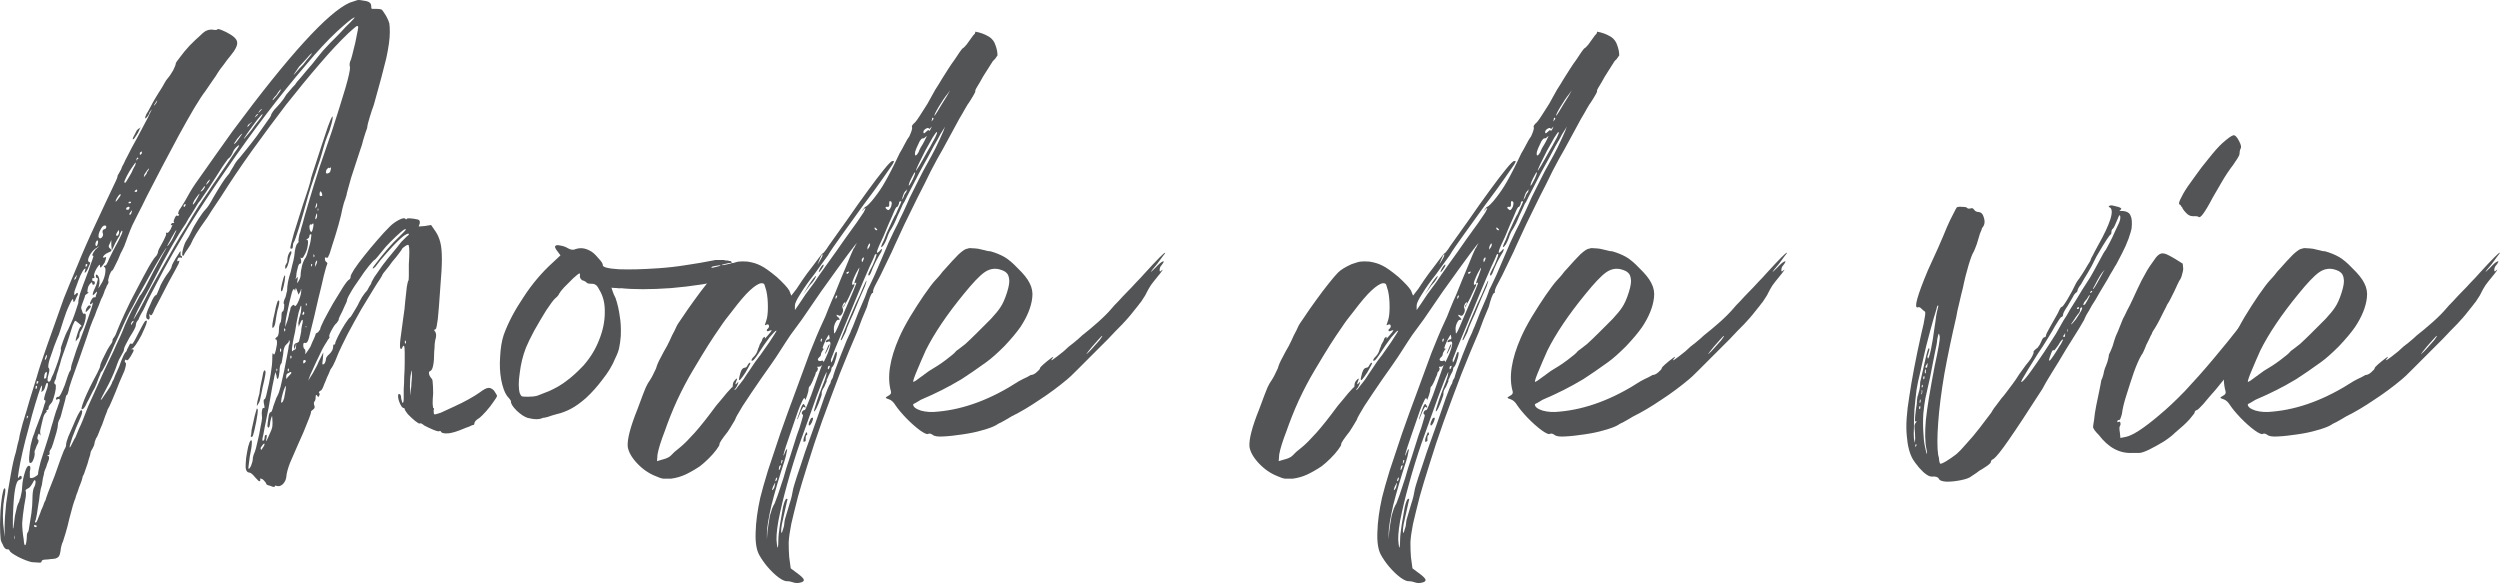
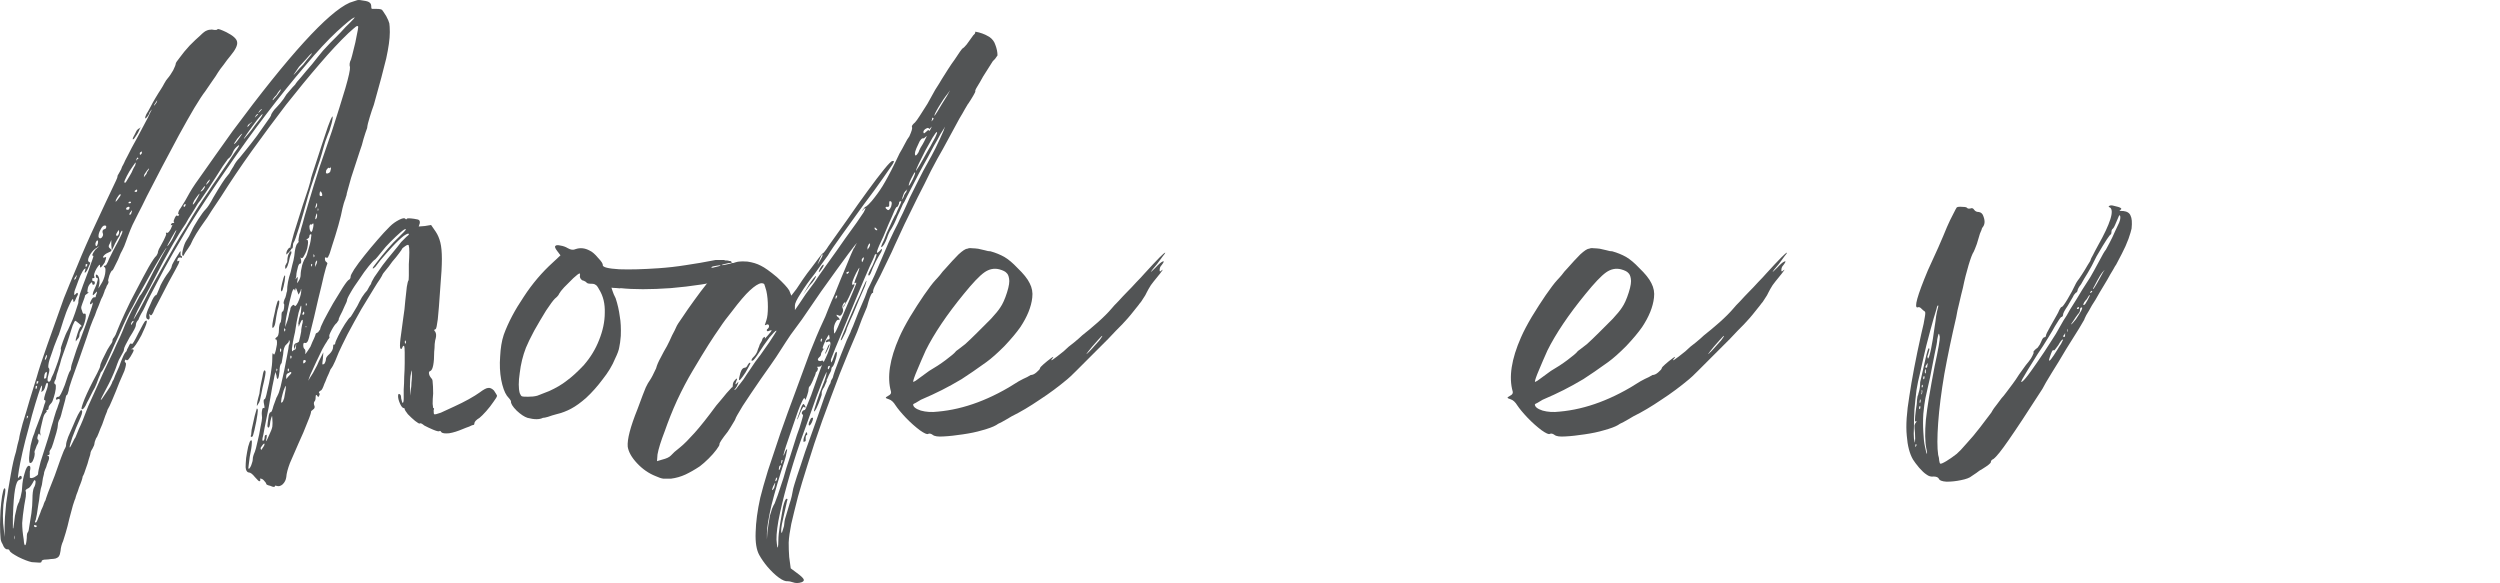
<svg xmlns="http://www.w3.org/2000/svg" id="Calque_2" viewBox="0 0 750.52 175.05">
  <defs>
    <style>.cls-1{fill:#525455;}</style>
  </defs>
  <g id="Calque_1-2">
    <g id="_4744a6750f">
-       <path class="cls-1" d="M39.94,41.84c-.23,0-.08-.46.46-1.39.19-.39.39-.81.62-1.24.31-.39.54-.62.77-.62.5-.5.54-.46.15.15-.23.62-.58,1.32-1.08,2.01-.43.74-.74,1.08-.93,1.08ZM54.18,75.43c.08,0,.08.23,0,.62,0,.54.04.77.15.77.19,0,.31.12.31.31,0,.31-.15.39-.46.15-.43,0-.7.12-.77.31-.31.74-.27,1.01.15.77.39-.31.39,0,0,.93-.43.85-1.39,2.63-2.94,5.42-.85,1.66-1.66,3.25-2.48,4.8-.74,1.47-1.32,2.55-1.7,3.25-.62,1.66-1.08,2.24-1.39,1.7-.23-.08-.31-.15-.31-.15,0,0,.04.23.15.62.08.43.04.74-.15.93-.12.12-.31.08-.62-.15-.54-.5-.15-2.01,1.08-4.49.7-1.74,1.28-2.63,1.7-2.63.08,0,.39-.66.93-2.01.19-.62.5-1.28.93-2.01.39-.7.81-1.39,1.24-2.01,1.01-1.32,1.55-2.21,1.55-2.63,0-.19.19-.66.62-1.39.39-.7.81-1.39,1.24-2.01.39-.7.66-1.08.77-1.08ZM85.92,79.3c0-.08.08-.31.31-.62,0-.7.08-1.43.31-2.17.31-.7.54-1.08.77-1.08.19,0,.23.23.15.62-.12.23-.27.62-.46,1.24-.12.54-.23,1.01-.31,1.39-.23.85-.46,1.47-.77,1.86-.23.31-.31.15-.31-.46,0-.31.08-.54.31-.77ZM82.67,96.79c-.12.74-.31,1.24-.62,1.55-.23.23-.31.08-.31-.46,0-.31.08-1.01.31-2.17.31-1.24.54-2.4.77-3.56.31-1.12.5-1.74.62-1.86.5-.31.54.31.15,1.86-.23.74-.39,1.35-.46,1.86-.12.54-.27,1.47-.46,2.79ZM84.84,87.04c-.23.54-.39.58-.46.15-.12-.08,0-.81.31-2.17.31-1.32.54-2.09.77-2.32.19-.19.19.39,0,1.7-.23,1.24-.43,2.13-.62,2.63ZM75.39,130.54c0-.19.04-.7.15-1.55.19-.81.39-1.74.62-2.79.19-.93.39-1.74.62-2.48.19-.7.31-1.08.31-1.08.19,0,.31.23.31.62,0,.43-.15,1.51-.46,3.25-.43,2.17-.74,3.52-.93,4.03-.12.43-.27.62-.46.62-.31,0-.39-.19-.15-.62ZM87.47,74.66c-.23,0-.31-.08-.31-.31,0-.31.35-1.74,1.08-4.33.81-2.55,1.7-5.34,2.63-8.36.62-1.86,1.16-3.56,1.7-5.11.5-1.63.77-2.63.77-2.94.19-.7.62-2.01,1.24-3.87.62-1.94,1.28-4.03,2.01-6.19.7-2.17,1.32-4.03,1.86-5.57.62-1.63.97-2.52,1.08-2.63.31-.62.39-.5.31.31-.12.85-.43,2.01-.93,3.56-.31.74-.74,1.82-1.24,3.25-.43,1.35-.77,2.59-1.08,3.72-.31,1.16-.74,2.44-1.24,3.87-.43,1.35-.77,2.44-1.08,3.25-.23.74-.54,1.66-.93,2.79-.31,1.04-.58,1.86-.77,2.48-1.04,3.83-1.97,7.08-2.79,9.75-.85,2.71-1.35,4.14-1.55,4.33-.23.31-.31.74-.31,1.24,0,.54-.15.77-.46.77ZM27.25,91.99c0,.23-.27.58-.77,1.08-.54.54-.77.74-.77.62,0-.39.08-.81.31-1.24.31-.5.54-.77.77-.77.31,0,.46.12.46.31ZM78.8,113.05c.19-1.24.39-1.86.62-1.86.19,0,.31.23.31.62,0,.31-.15,1.2-.46,2.63-.31,1.24-.58,2.44-.77,3.56-.23,1.04-.39,1.78-.46,2.17-.12.43-.31.85-.62,1.24-.23.43-.31.54-.31.31,0-.5.23-1.7.77-3.56.08-.93.23-1.9.46-2.94.19-1.01.35-1.74.46-2.17ZM2.17,164.91c-.54,0-1.01-.5-1.39-1.55-.39-.62-.62-1.28-.62-2.01-.08-.81-.15-2.09-.15-3.87,0-1.32.08-2.79.15-4.33.12-1.55.27-2.94.46-4.18.23-1.32.43-2.09.62-2.32.5-.31.5.77,0,3.25-.19,1.16-.31,2.24-.31,3.25-.08,1.04-.08,2.32,0,3.87l.46,4.18v-2.94c0-1.86.15-4.22.46-7.12.39-2.86.85-5.77,1.39-8.67.5-2.86,1.01-5.15,1.55-6.81.31-1.55.62-2.83.93-3.87.08-.81.46-2.36,1.08-4.64.7-2.24,1.43-4.68,2.17-7.28.81-2.67,1.47-4.84,2.01-6.5.62-2.24,1.7-5.57,3.25-9.91s3.17-8.98,4.95-13.93c1.01-2.55,2.36-5.81,4.03-9.75,1.63-4.03,3.48-8.24,5.57-12.69,2.05-4.41,4.06-8.71,6.04-12.85.31-.62.46-1.08.46-1.39,0-.08.08-.31.31-.62.19-.39.46-.85.77-1.39.19-.62.39-1.08.62-1.39.19-.39.31-.62.31-.62,0-.08.35-.81,1.08-2.17.7-1.43,1.59-3.1,2.63-4.95,1.01-1.94,1.9-3.6,2.63-4.95.62-1.12,1.08-2.05,1.39-2.79.39-.7.54-1.08.46-1.08,0,0-.12.15-.31.46-.23.23-.39.54-.46.93-.31.54-.58.89-.77,1.08-.23.23-.31.27-.31.15-.12-.19,0-.62.31-1.24.39-.62.81-1.32,1.24-2.17.39-.81.93-1.74,1.55-2.79.62-1.01,1.12-1.86,1.55-2.48.39-.62.77-1.24,1.08-1.86.39-.7.7-1.16.93-1.39.62-.7,1.16-1.55,1.7-2.48.5-1.01.77-1.7.77-2.01,0-.19.39-.81,1.24-1.86.81-1.12,1.78-2.32,2.94-3.56,1.24-1.24,2.24-2.21,3.1-2.94.93-.93,1.59-1.43,2.01-1.55.39-.19.93-.31,1.55-.31,1.12.23,1.7.15,1.7-.15.31-.08,1.16.23,2.63.93,2.05,1.04,3.13,2.01,3.25,2.94.19.93-.46,2.32-2.01,4.18-.62.74-1.32,1.63-2.01,2.63-.74.93-1.32,1.7-1.7,2.32-.43.74-1.04,1.66-1.86,2.79-.74,1.04-1.39,2.01-2.01,2.94-.74.93-1.82,2.59-3.25,4.95-1.35,2.28-2.9,5.03-4.64,8.2-1.66,3.1-3.37,6.31-5.11,9.6-1.86,3.64-3.37,6.5-4.49,8.67-1.04,2.17-1.94,3.95-2.63,5.26-.62,1.24-1.2,2.4-1.7,3.41-.43.93-.89,2.09-1.39,3.41-.31.93-.7,1.94-1.08,2.94-.43.93-.77,1.66-1.08,2.17-.23.54-.46,1.16-.77,1.86-.31.62-.58,1.16-.77,1.55-.54,1.16-.85,1.7-.93,1.7-.23,0-.54.54-.93,1.55-.31,1.04-.43,1.63-.31,1.7.19.23.04.7-.46,1.39-.12.43-.27.77-.46,1.08l-.15.31c0,.12-.12.43-.31.93-.12.43-.39,1.01-.77,1.7-.12.31-.39,1.01-.77,2.01-.43.93-.77,1.86-1.08,2.79-.43.93-.89,2.09-1.39,3.41-.43,1.24-.77,2.32-1.08,3.25-.74,2.09-1.51,4.3-2.32,6.66-.85,2.28-1.55,4.3-2.17,6.04-.62,1.78-.93,2.86-.93,3.25-.23.93-.43,1.39-.62,1.39-.12,0-.27.54-.46,1.55-.23.93-.54,2.09-.93,3.41-.31,1.35-.62,2.24-.93,2.63-.23.54-.31,1.01-.31,1.39,0,.43-.15,1.2-.46,2.32-.31,1.04-.62,2.09-.93,3.1-.31,1.04-.58,1.66-.77,1.86-.31.43-.43.77-.31,1.08,0,.43-.12.62-.31.62-.54,0-.54.12,0,.31.08.12.15.31.15.62s-.23.93-.62,1.86c-.12.54-.31,1.08-.62,1.7-.23.54-.31.93-.31,1.24,0,.12-.12.54-.31,1.24-.12.62-.23,1.32-.31,2.01-.23.62-.43,1.55-.62,2.79-.12,1.24-.27,2.32-.46,3.25-.31,2.28-.58,3.79-.77,4.49-.31.54-.31.77,0,.77.19,0,.46-.46.77-1.39.19-.5.39-1.01.62-1.55.19-.62.39-1.12.62-1.55.19-.39.35-.81.46-1.24.19-.5.35-.81.46-.93,0-.08.23-.85.77-2.32.62-1.55,1.28-3.25,2.01-5.11.7-1.94,1.32-3.72,1.86-5.26.62-1.63,1.01-2.63,1.24-2.94.19-.31.31-.66.31-1.08,0-.39.19-1.16.62-2.32.5-1.12,1.01-2.32,1.55-3.56.5-1.24.97-2.24,1.39-3.1.5-.93.81-1.39.93-1.39.5,0,.46.74-.15,2.17-.93,2.09-1.78,4.1-2.48,6.04-.62,1.86-.89,2.86-.77,2.94,0,.23.19-.08.62-.93.19-.39.39-.81.62-1.24.19-.39.35-.66.46-.77.19-.5.54-1.39,1.08-2.63.62-1.24,1.55-3.48,2.79-6.81.7-1.55,1.7-3.72,2.94-6.5,1.24-2.86,2.52-5.65,3.87-8.36.5-1.01,1.08-2.24,1.7-3.72.7-1.43,1.28-2.67,1.7-3.72.5-1.32,1.12-2.79,1.86-4.33.7-1.55,1.43-2.94,2.17-4.18.7-1.32,1.12-2.09,1.24-2.32.19-.08.7-.85,1.55-2.32.81-1.55,1.7-3.25,2.63-5.11,1.01-1.86,1.9-3.44,2.63-4.8.81-1.43,1.24-2.17,1.24-2.17-.12,0-.7.85-1.7,2.48-.93,1.55-2.09,3.52-3.41,5.88-1.35,2.4-2.59,4.61-3.72,6.66-1.04,2.09-1.82,3.52-2.32,4.33-.31.54-.93,1.82-1.86,3.87-.85,1.97-1.78,4.03-2.79,6.19-.93,2.17-1.78,4.03-2.48,5.57-.74,1.47-1.2,2.24-1.39,2.32-.12.12-.23.39-.31.77-.12.31-.27.7-.46,1.08-.12.31-.31.89-.62,1.7-.31.85-.7,1.55-1.08,2.17-.43.85-.85,1.66-1.24,2.48-.43.74-.74,1.35-.93,1.86-.54.93-.93,1.32-1.24,1.08-.12-.19.19-1.24.93-3.1.81-1.94,2.05-4.49,3.72-7.59.62-1.24.93-1.94.93-2.17,0-.31.19-.93.62-1.86.5-1.01,1.01-2.05,1.55-3.1.62-1.01.97-1.59,1.08-1.7.31-.39.46-.77.46-1.08s.15-.62.46-.93c.08-.08.23-.35.46-.77.19-.5.39-1.01.62-1.55.39-1.01,1.12-2.67,2.17-4.95,1.01-2.24,2.21-4.64,3.56-7.12,1.32-2.55,2.52-4.8,3.56-6.66,1.12-1.94,1.9-3.1,2.32-3.41.31-.5.46-.81.46-.93,0-.19.08-.54.31-1.08.31-.62.62-1.16.93-1.7.39-.7.7-1.32.93-1.86.31-.62.39-.97.31-1.08-.12-.31-.08-.39.15-.31.31.23.7-.15,1.24-1.08.19-.5.35-.85.46-1.08.08-.19.04-.23-.15-.15-.31.23-.39.12-.15-.31.08-.19.31-.31.62-.31s.35-.08.15-.31c-.12-.19,0-.62.31-1.24s.54-.81.77-.62c.19.23.35.12.46-.31.19-.08.15-.15-.15-.15-.12,0-.12-.19,0-.62.08-.39.35-.85.77-1.39.31-.5.7-1.16,1.24-2.01.5-.93.97-1.74,1.39-2.48.81-1.43,2.21-3.48,4.18-6.19,1.94-2.79,4.84-6.85,8.67-12.23C86.73,16.56,98.46,3.71,104.96.81c1.12-.39,1.9-.66,2.32-.77.39-.08,1.01-.04,1.86.15.93.12,1.55.31,1.86.62.31.23.46.62.46,1.24,0,.43.08.62.31.62h1.39c.81,0,1.32.12,1.55.31.19.23.62.85,1.24,1.86.5.93.81,1.66.93,2.17.08.54.15,1.39.15,2.63,0,2.09-.39,4.72-1.08,7.9-.74,3.1-1.97,7.74-3.72,13.93-.43,1.16-.85,2.4-1.24,3.72-.43,1.35-.7,2.44-.77,3.25-.31.85-.7,1.94-1.08,3.25-.31,1.35-.7,2.55-1.08,3.56-1.16,3.52-2.01,6.19-2.63,8.05-.54,1.86-.89,3.17-1.08,3.87-.23.74-.31,1.2-.31,1.39-.12.31-.23.62-.31.93,0,.23-.08.39-.15.46-.23.54-.46,1.39-.77,2.63-.23,1.24-.62,2.94-1.24,5.11s-1.24,4.18-1.86,6.04c-.54,1.86-.89,2.9-1.08,3.1-.12.54-.39.7-.77.46-.12-.08-.23-.04-.31.15v.31c0,.43.15.74.46.93.31.23.35.46.15.77-.12.23-.43,1.32-.93,3.25-.43,1.97-1.01,4.33-1.7,7.12-.93,4.14-1.66,7.2-2.17,9.13-.43,1.86-.74,3.02-.93,3.41-.23.43-.46.62-.77.62-.43-.19-.62,0-.62.62s.15,1.04.46,1.24c.19.23.23.62.15,1.24-.23.62.31-.04,1.55-2.01.39-1.01.77-1.86,1.08-2.48.31-.7.46-1.12.46-1.24,0-.19.23-.39.77-.62.08-.08.19-.23.31-.46.19-.19.31-.35.31-.46,0-.31.35-1.16,1.08-2.63.81-1.55,1.74-3.25,2.79-5.11,1.12-1.86,2.09-3.44,2.94-4.8.93-1.43,1.55-2.21,1.86-2.32.31-.19.46-.5.46-.93,0-.31.35-1.01,1.08-2.17.81-1.24,1.86-2.63,3.1-4.18s2.52-3.1,3.87-4.64c1.32-1.55,2.55-2.86,3.72-4.03.81-.81,1.74-1.47,2.79-2.01,1.01-.5,1.63-.62,1.86-.31.19.23.35.23.46,0,.08-.19.81-.19,2.17,0,.93.12,1.43.27,1.55.46.19.23.23.54.15.93l-.31.93,1.86-.15,1.86-.31,1.39,2.01c.62.93,1.08,2.01,1.39,3.25s.46,2.9.46,4.95-.15,4.76-.46,8.36c-.31,4.76-.58,8.01-.77,9.75-.23,1.78-.43,2.75-.62,2.94-.54.12-.58.39-.15.77.31.54.35,1.2.15,2.01-.12.31-.23.89-.31,1.7,0,.85-.08,1.63-.15,2.32,0,3.41-.39,5.34-1.08,5.73-.43.12-.58.43-.46.93.08.43.31.85.62,1.24.31.23.46.62.46,1.24.08.62.15,1.78.15,3.41-.12,1.16-.15,2.17-.15,3.1.08.85.15,1.24.15,1.24.31,0,.35.23.15.62,0,.74.04,1.16.15,1.24.19.12.85-.04,2.01-.46,1.12-.5,2.48-1.12,4.03-1.86,1.55-.7,2.98-1.43,4.33-2.17,1.43-.81,2.52-1.47,3.25-2.01,1.24-.93,2.09-1.39,2.63-1.39.5-.08,1.08.15,1.7.77.62.93.93,1.47.93,1.55,0,.31-.39.93-1.08,1.86-.62.93-1.35,1.86-2.17,2.79-.85.93-1.51,1.63-2.01,2.01-1.04.62-1.55,1.2-1.55,1.7,0,.31-.15.46-.46.46-.12,0-.46.15-1.08.46-.62.23-1.32.46-2.01.77-1.47.62-2.79,1.04-4.03,1.24-1.24.12-2.01,0-2.32-.31-.23-.39-.43-.5-.62-.31-.23.12-.85-.04-1.86-.46-.93-.39-1.82-.81-2.63-1.24-.74-.62-1.2-.81-1.39-.62-.12.12-.58-.15-1.39-.77-.74-.62-1.47-1.28-2.17-2.01-.62-.81-.93-1.28-.93-1.39,0-.31-.12-.46-.31-.46-.31,0-.7-.39-1.08-1.24-.43-.93-.62-1.7-.62-2.32s.15-.81.46-.62c.31.12.46.54.46,1.24.19.93.35,1.39.46,1.39.19,0,.31-.46.31-1.39v-2.63c.08-1.24.15-2.52.15-3.87.08-1.32.15-2.67.15-4.03v-3.25c0-1.12-.08-1.74-.15-1.86-.12-.19-.27-.15-.46.15-.31.85-.58.93-.77.31-.12-.7,0-2.09.31-4.18.19-1.24.39-2.79.62-4.64.31-1.86.5-3.6.62-5.26.19-1.63.35-3.02.46-4.18.19-1.12.35-1.74.46-1.86.08,0,.15-.5.15-1.55v-3.41c.08-1.32.15-2.52.15-3.56,0-1.12-.08-1.74-.15-1.86,0-.5-.39-.5-1.08,0-.62.43-.93.7-.93.77,0,.12-.31.58-.93,1.39-.54.74-1.2,1.55-2.01,2.48-.74,1.04-1.39,1.94-2.01,2.63-.62.74-.93,1.16-.93,1.24,0,.12-.27.58-.77,1.39-.54.74-1.08,1.63-1.7,2.63-1.04,1.66-2.32,3.79-3.87,6.35-1.47,2.59-2.86,5.11-4.18,7.59-1.24,2.48-2.13,4.3-2.63,5.42-.31.74-.7,1.63-1.08,2.63-.43,1.04-.89,1.86-1.39,2.48-.31.85-.7,1.66-1.08,2.48-.31.85-.58,1.47-.77,1.86-.43,1.24-.77,1.94-1.08,2.01-.54.31-.7.58-.46.77.19.12.19.39,0,.77-.12.23-.23.39-.31.46,0,0-.12-.15-.31-.46-.31-.39-.46-.23-.46.46,0,.62-.12,1.04-.31,1.24-.23.23-.27.58-.15,1.08.31.62.19,1.08-.31,1.39-.43.31-.62.54-.62.62.08.23-.27,1.32-1.08,3.25-.74,1.97-1.63,4.03-2.63,6.19-1.04,2.4-1.94,4.41-2.63,6.04-.62,1.66-1.01,3.06-1.08,4.18-.12.85-.46,1.55-1.08,2.17-.62.54-1.24.7-1.86.46-.31-.08-.46-.08-.46,0,0,.43-.46.43-1.39,0-.85-.19-1.24-.39-1.24-.62,0-.19-.27-.54-.77-1.08-.31-.31-.62-.46-.93-.46-.23-.08-.27-.04-.15.15.19.23.15.43-.15.62-.12.12-.58-.31-1.39-1.24-.74-.93-1.35-1.39-1.86-1.39-.54-.08-.85-.62-.93-1.55,0-.62.04-1.55.15-2.79.19-1.24.39-2.36.62-3.41.31-1.12.54-1.74.77-1.86.31-.19.39.12.31.93,0,.74-.23,2.09-.62,4.03-.12.93-.23,1.78-.31,2.48-.12.62-.12,1.01,0,1.08.19,0,.46-.35.77-1.08.31-.81.46-1.43.46-1.86,0-.5.19-1.24.62-2.17.19-.5.46-1.47.77-2.94.39-1.55.7-3.02.93-4.49.31-1.43.46-2.36.46-2.79-.12-.93-.12-1.63,0-2.17.08-.62.23-.85.46-.77.31.23.35-.15.15-1.08-.23-1.01-.15-1.55.15-1.55.19,0,.46-.77.77-2.32.39-1.55.77-3.29,1.08-5.26.31-1.94.46-3.44.46-4.49,0-1.55.08-2.05.31-1.55.19.31.35.27.46-.15.19-.39.39-1.28.62-2.63.08-1.01,0-1.55-.31-1.55s-.27-.19.15-.62c.5-.19.77-.97.77-2.32,0-.5.04-.97.15-1.39.08-.39.19-.66.31-.77.08,0,.15-.15.15-.46.08-.39.15-.81.15-1.24,0-1.01.08-1.55.31-1.55.19,0,.35-.35.46-1.08.08-.7.08-1.12,0-1.24-.23-.08-.15-.54.15-1.39.19-.31.35-.7.46-1.24.08-.5.19-.93.31-1.24,0-1.63.35-3.56,1.08-5.73.08-.39.23-1.08.46-2.01.31-1.01.5-1.94.62-2.79.19-2.05.5-3.29.93-3.72.39-.39.5-.66.31-.77,0-.31.08-.97.31-2.01.19-.39.35-.93.46-1.55.19-.62.35-1.12.46-1.55.31-1.24.93-3.41,1.86-6.5.93-3.17,2.01-6.7,3.25-10.53,1.32-3.91,2.55-7.51,3.72-10.84,1.63-5.03,2.98-9.33,4.03-12.85,1.01-3.48,1.47-5.61,1.39-6.35-.23-.7-.12-1.47.31-2.32.19-.62.46-1.59.77-2.94.39-1.43.7-2.83.93-4.18.31-1.43.46-2.32.46-2.63s-.23-.35-.62-.15c-.31.23-1.08.89-2.32,2.01-2.59,2.48-5.5,5.57-8.67,9.29-3.21,3.72-6.58,7.82-10.06,12.23-3.41,4.45-6.81,9.06-10.22,13.78-3.41,4.76-6.5,9.37-9.29,13.78-.85,1.24-1.78,2.63-2.79,4.18-.93,1.55-1.78,2.79-2.48,3.72-.62.85-1.35,1.94-2.17,3.25-.74,1.24-1.32,2.32-1.7,3.25-.54.85-1.04,1.63-1.55,2.32-.43.74-.62,1.08-.62,1.08-.43,0-.46-.62-.15-1.86s.66-2.17,1.08-2.79c.19-.31.46-.7.77-1.24.31-.62.54-1.12.77-1.55.39-.93,1.08-2.09,2.01-3.56.93-1.43,1.63-2.4,2.17-2.94.62-.62,1.39-1.78,2.32-3.56,2.05-3.48,3.48-5.73,4.33-6.66.39-.39.7-.85.93-1.39.31-.5.54-.93.77-1.24.5-1.01,1.12-1.9,1.86-2.63.31-.39.97-1.24,2.01-2.48,1.01-1.24,2.09-2.63,3.25-4.18,1.12-1.63,2.09-3.02,2.94-4.18.81-1.12,1.24-1.74,1.24-1.86,0-.31.35-.93,1.08-1.86.39-.39.97-1.01,1.7-1.86.7-.81,1.32-1.7,1.86-2.63.7-.81,1.32-1.55,1.86-2.17.62-.62.93-.97.93-1.08.08-.19.62-.81,1.55-1.86.93-1.12,2.05-2.48,3.41-4.03,1.12-1.43,2.21-2.79,3.25-4.03,1.12-1.24,1.86-2.01,2.17-2.32l1.7-1.7c.93-.93,1.9-1.94,2.94-3.1,2.24-2.17,3.1-3.1,2.48-2.79-.62.23-2.32,1.63-5.11,4.18-2.79,2.59-6,6.04-9.6,10.37-3.64,4.26-7.43,8.98-11.46,14.24s-8.05,10.84-12.08,16.72c-4.03,5.81-7.86,11.57-11.46,17.34-1.24,2.17-2.79,4.8-4.64,7.9-1.78,3.1-3.41,6.15-4.95,9.13-1.55,2.9-2.71,5.19-3.41,6.81-.31.74-.74,1.51-1.24,2.32-.43.85-.7,1.39-.77,1.7-.54.54-.77,1.08-.77,1.7,0,.43-.62,1.63-1.86,3.56-.43.85-.85,1.63-1.24,2.32-.31.62-.46,1.04-.46,1.24,0,.43-.23.93-.62,1.55-.23.43-.54,1.01-.93,1.7-.31.74-.62,1.55-.93,2.48-.31.85-.74,1.82-1.24,2.94-.54,1.16-1.04,2.17-1.55,3.1-1.04,1.97-1.63,3.1-1.7,3.41,0,.31.5-.35,1.55-2.01.39-.62.81-1.24,1.24-1.86.39-.7.66-1.28.77-1.7.19-.19.46-.77.77-1.7.39-.93.81-1.86,1.24-2.79.31-.93.66-1.86,1.08-2.79.39-.93.77-1.47,1.08-1.7.08-.39.23-.77.46-1.08.19-.39.35-.7.46-.93.31-.39.5-.46.62-.15.19.23.85-.85,2.01-3.25.5-1.01.97-1.9,1.39-2.63.39-.7.66-1.08.77-1.08.39-.19.5,0,.31.62-.12.54-.62,1.78-1.55,3.72-1.35,2.48-2.28,3.83-2.79,4.03-.31.12-.46.15-.46.15h.31c.39,0,.62.12.62.31,0,.12-.12.39-.31.77-.93,1.78-1.55,2.48-1.86,2.17-.23-.19-.39-.15-.46.15-.12.23-.08.43.15.62.31.12.19.93-.31,2.48-.31.74-.85,1.94-1.55,3.56-.62,1.66-1.32,3.33-2.01,4.95-.62,1.55-1.16,2.63-1.55,3.25,0,.23-.23.77-.62,1.7-.31.85-.62,1.7-.93,2.63-.43.93-.77,1.82-1.08,2.63-.31.85-.58,1.35-.77,1.55-.31.74-.46,1.2-.46,1.39,0,.43-.23,1.01-.62,1.7-.43.62-.62,1.16-.62,1.55,0,.12-.15.62-.46,1.55-.23.93-.54,1.94-.93,2.94-.31,1.04-.62,1.82-.93,2.32,0,.23-.12.62-.31,1.24-.23.62-.46,1.32-.77,2.01-.23.74-.46,1.47-.77,2.17-.23.62-.31,1.01-.31,1.08-.12.23-.39.93-.77,2.17-.31,1.24-.7,2.59-1.08,4.03-.31,1.47-.7,2.86-1.08,4.18-.43,1.35-.7,2.17-.77,2.48-.43.93-.7,1.94-.77,2.94-.12.81-.27,1.32-.46,1.55-.12.31-.46.54-1.08.77-.43.08-.89.15-1.39.15-.54.08-1.01.15-1.39.15-.93,0-1.39.19-1.39.62,0,.19-.23.31-.62.31-.31,0-1.08-.08-2.32-.15-1.04-.23-2.4-.74-4.03-1.55-1.55-.85-2.44-1.43-2.63-1.86,0-.31-.27-.46-.77-.46ZM121.84,102.99c.08-.31.04-.54-.15-.77,0-.08-.08-.04-.15.15v.31c0,.54.08.62.31.31ZM123.38,112.12c-.23,1.04-.31,2.32-.31,3.87l.15,2.79.15-2.01c.08-.5.15-1.12.15-1.86.08-.81.15-1.47.15-2.01,0-1.01-.08-1.59-.15-1.7,0-.08-.08.23-.15.93ZM88.86,83.33c-.23.62-.15.7.15.15.19-.31.31-.39.31-.31.08.12.08.43,0,.93-.12.54-.15.85-.15.93,0,0,.15-.19.46-.62.39-.62.62-1.24.62-1.86,0-.7.15-1.7.46-2.94.39-1.24.77-2.01,1.08-2.32.19-.31.46-1.08.77-2.32.39-1.24.66-2.32.77-3.25.19-1.01.19-1.47,0-1.39-.31,0-.46.23-.46.62,0,.31-.23.58-.62.77-.54.43-.62.54-.31.31.5-.19.66.31.46,1.55-.12,1.16-.54,2.28-1.24,3.41-.23.43-.46.58-.77.46,0-.19-.08-.23-.15-.15,0,.12.04.39.15.77.08.74,0,1.08-.31,1.08s-.58.54-.77,1.55c-.12.43-.23.89-.31,1.39,0,.54-.08.93-.15,1.24ZM91.96,91.68c.19-.19.19-.39,0-.62-.12-.08-.15-.04-.15.15v.31c0,.43.04.46.15.15ZM85.76,96.33l-.15,1.86.77-2.17c.19-.7.35-1.39.46-2.01.19-.62.31-.97.31-1.08,0-.39.15-.77.46-1.08.39-.39.66-.46.77-.15.19.43.54.12,1.08-.93.5-1.12.81-2.09.93-2.94.08-.7.08-1.08,0-1.08,0-.08-.08.12-.15.62l-.62,1.08-.46-1.24c-.12-.39-.23-.62-.31-.62-.12-.08-.15-.08-.15,0,0,.74-.12.85-.31.31-.23-.31-.46,0-.77.93-.54,1.97-.93,3.72-1.24,5.26-.31,1.47-.54,2.55-.62,3.25ZM87.47,107.48c.08-.31.08-.5,0-.62-.23-.19-.31-.08-.31.31,0,.54.08.62.31.31ZM85.45,98.65c-.12-.31-.15-.19-.15.31,0,.62.04.77.15.46.31-.31.31-.54,0-.77ZM84.37,104.69c-.23-.19-.31-.04-.31.46,0,.54.08.62.31.31.08-.39.08-.66,0-.77ZM83.13,110.73c-.12-.19-.15-.08-.15.31,0,.54.04.62.15.31.19-.31.19-.5,0-.62ZM78.33,134.88c0,.31.15.23.46-.31.39-.5.62-.93.62-1.24s-.23-.19-.62.31c-.12.23-.27.43-.46.62-.12.23-.12.43,0,.62ZM83.29,118.78c.31-.5.62-1.39.93-2.63.31-1.32.66-2.94,1.08-4.8.31-1.74.62-3.33.93-4.8.31-1.55.46-2.48.46-2.79.19-.39.31-.77.31-1.08s-.08-.46-.15-.46c0-.08-.08-.08-.15,0v.31c0,.12-.27.43-.77.93-.54.43-.85,1.39-.93,2.94-.23,1.35-.39,2.24-.46,2.63-.43.31-.62,1.16-.62,2.48-.12,1.16-.27,1.86-.46,2.17-.23.23-.39-.08-.46-.93l-.31-1.08-.31,1.24c0,.23-.23,1.24-.62,3.1-.31,1.86-.7,3.95-1.08,6.19-.43,2.28-.85,4.33-1.24,6.19-.31,1.86-.54,2.9-.62,3.1-.12.74,0,1.01.31.77.19-.19.31-.5.31-.93,0-.5.15-.77.46-.77.19-.19.23.08.15.77-.23.93-.27,1.32-.15,1.08.19-.19.5-.81.93-1.86.5-1.01.81-1.86.93-2.48.08-.7.08-1.47,0-2.32,0-.7-.08-.97-.15-.77-.12.23-.27.74-.46,1.55-.12,1.55-.39,2.13-.77,1.7-.12-.19-.12-.66,0-1.39.08-.7.19-1.43.31-2.17.19-.7.39-1.01.62-.93.19,0,.46-.62.77-1.86.19-.5.39-1.08.62-1.7.19-.62.39-1.08.62-1.39ZM86.69,111.35c.08-.31.08-.5,0-.62-.23-.19-.31-.08-.31.31,0,.54.08.62.31.31ZM85.3,119.55c.19-1.01.35-1.9.46-2.63.08-.81.08-1.16,0-1.08-.12.12-.31.58-.62,1.39-.23.74-.43,1.51-.62,2.32-.12.74-.15,1.16-.15,1.24.08.12.19.12.31,0,.19-.08.39-.5.62-1.24ZM86.69,112.89c.5-.5.77-.81.77-.93,0-.39-.27-.39-.77,0-.54.12-.77.46-.77,1.08v.77l.77-.93ZM90.87,96.79c.08-.62.04-.85-.15-.77-.12,0-.39.46-.77,1.39-.12.43-.23.62-.31.62v-.62c-.12-.08-.12-.39,0-.93.08-.62.23-1.24.46-1.86.19-.62.31-1.16.31-1.7.08-.62.08-.97,0-1.08,0-.39-.27.27-.77,2.01-.43,1.78-.77,3.72-1.08,5.88-.23.93-.43,1.94-.62,2.94-.12.93-.23,1.63-.31,2.01,0,.62.04.89.15.77.31-.31.5-.46.62-.46.31,0,.46-.31.46-.93.08-.5.08-.77,0-.77,0,0-.08.23-.15.62l-.31.93-.15-.77c0-.62.23-.97.77-1.08.5-.19.77-.39.77-.62.08-.39.19-.81.31-1.24.08-.5.19-1.01.31-1.55,0-.39.04-.85.15-1.39.08-.5.19-.97.31-1.39ZM98.15,102.52c-.31.43-.77,1.2-1.39,2.32-.54,1.16-1.16,2.44-1.86,3.87-.62,1.35-1.2,2.59-1.7,3.72-.43,1.04-.62,1.66-.62,1.86,0,0,.08-.19.31-.62.31-.5.66-1.08,1.08-1.7.39-.7.81-1.47,1.24-2.32.39-.93.7-1.59.93-2.01l.93-1.86-.15,2.01c-.12.85-.15,1.35-.15,1.55.08.12.31.08.62-.15.31-.5.46-.97.46-1.39,0-.39.35-.93,1.08-1.55.7-.7,1.08-1.43,1.08-2.17,0-.39.04-.62.15-.62.31,0,.46-.08.46-.31,0-.31.31-1.08.93-2.32s1.28-2.4,2.01-3.56c.81-1.24,1.32-1.9,1.55-2.01.08,0,.35-.35.77-1.08.39-.7.85-1.47,1.39-2.32.39-.81.85-1.7,1.39-2.63.62-.93,1.12-1.59,1.55-2.01.31-.5.54-.97.77-1.39.31-.39.46-.66.46-.77,0-.19.31-.81.93-1.86.7-1.01,1.55-2.21,2.48-3.56,1.01-1.32,2.05-2.63,3.1-3.87,1.01-1.24,1.86-2.24,2.48-3.1l1.55-1.55c.5-.39.77-.66.77-.77,0-.39-.54-.23-1.55.46-.93.74-2.09,1.82-3.41,3.25-1.24,1.35-2.44,2.71-3.56,4.03-.62.85-1.16,1.51-1.55,2.01-.43.43-.7.58-.77.46-.12-.08.31-.7,1.24-1.86.93-1.24,2.01-2.55,3.25-4.03,1.24-1.43,2.32-2.55,3.25-3.41l1.55-1.55c.5-.5.7-.81.62-.93-.23-.08-.77.27-1.7,1.08-.85.74-1.82,1.66-2.94,2.79-1.04,1.04-1.86,1.97-2.48,2.79-.54.62-1.01,1.2-1.39,1.7-.43.54-.74.85-.93.93-.23.12-.77.74-1.7,1.86-.85,1.04-1.78,2.32-2.79,3.87-1.04,1.47-1.94,2.79-2.63,4.03-.74,1.24-1.08,2.01-1.08,2.32,0,.23-.27.85-.77,1.86-.43,1.04-.89,2.01-1.39,2.94-.31.62-.43,1.01-.31,1.08,0,0-.23.31-.62.93-.43.31-.93,1.04-1.55,2.17-.62,1.16-.85,1.82-.62,2.01.08,0,.04.15-.15.46-.23.23-.43.54-.62.93ZM91.34,108.09c-.23,0-.31.15-.31.46v.46c.08.12.19.12.31,0,.31-.19.46-.39.46-.62,0-.19-.15-.31-.46-.31ZM91.03,94.47c.19,0,.31-.15.31-.46s-.08-.46-.15-.46c-.12,0-.23.15-.31.46-.23.31-.15.46.15.46ZM91.96,98.19c.39,0,.5,0,.31,0-.31-.19-.58-.19-.77,0-.12,0,.04,0,.46,0ZM93.51,79.92c.31-.39.31-.62,0-.62-.12-.19-.15-.04-.15.46,0,.31.04.39.15.15ZM93.81,69.08c.19-.7.31-1.24.31-1.55,0-.5-.12-.62-.31-.31-.23.23-.39.27-.46.15-.23-.08-.39.12-.46.62,0,.54.08,1.01.31,1.39.19.43.39.31.62-.31ZM94.28,77.13c.19-.19.19-.39,0-.62-.23-.31-.27-.19-.15.31,0,.43.04.54.15.31ZM94.74,79.76c.31-.5.46-.97.46-1.39,0-.31-.15-.19-.46.31-.12.54-.15.89-.15,1.08,0,.54.04.54.15,0ZM94.74,65.83c.31-.19.46-.62.46-1.24,0-.81-.15-.66-.46.46-.12.54-.12.77,0,.77ZM94.74,62.43c.31-.19.46-.54.46-1.08,0-.7-.15-.5-.46.62-.12.62-.12.77,0,.46ZM95.52,63.2c.08-.19.08-.39,0-.62-.12-.08-.15,0-.15.31,0,.43.04.54.15.31ZM96.29,58.87c.31,0,.46-.08.46-.31,0-.31-.12-.62-.31-.93-.23-.31-.39-.19-.46.31-.12.62,0,.93.31.93ZM99.23,51.12c.19-.5.19-.85,0-1.08,0-.08,0,0,0,.31l-.15.15c-.12,0-.23-.04-.31-.15-.23,0-.43.15-.62.46-.23.23-.31.54-.31.93,0,.31.19.43.62.31.5-.19.77-.5.77-.93ZM89.79,20.01c-1.16,1.66-1.7,2.48-1.7,2.48.08,0,.39-.31.93-.93.5-.62,1.16-1.32,2.01-2.17.7-.93,1.32-1.7,1.86-2.32.5-.62.77-.97.77-1.08,0-.08-.27.12-.77.62-.43.54-1.47,1.66-3.1,3.41ZM82.98,28.52c-.43.43-.74.77-.93,1.08-.23.31-.27.46-.15.46.08,0,.23-.15.46-.46.31-.31.62-.66.93-1.08.31-.39.54-.77.77-1.08.19-.39.31-.62.31-.62-.23,0-.7.58-1.39,1.7ZM77.87,33.32c-.23.31-.31.54-.31.62l.46-.46c.5-.5.7-.77.62-.77,0,0-.12.08-.31.15-.12.12-.27.27-.46.46ZM76.79,34.71c-.23.43-.31.62-.31.62,0,0,.19-.19.62-.62.39-.31.5-.46.31-.46-.23,0-.43.15-.62.46ZM75.08,37.04c-.54.31-.77.62-.77.93v.15c.08,0,.15-.04.15-.15.08,0,.31-.23.62-.77.39-.31.62-.46.62-.46,0-.08-.23,0-.62.31ZM77.1,36.11c-.93,1.24-1.94,2.59-2.94,4.03-.93,1.35-1.2,1.82-.77,1.39.08-.08.46-.5,1.08-1.24.7-.81,1.39-1.7,2.01-2.63,1.43-1.74,2.21-2.83,2.32-3.25.19-.5-.39.08-1.7,1.7ZM71.21,41.68c-.74,1.04-1.04,1.55-.93,1.55.19,0,.66-.5,1.39-1.55.7-1.01,1.08-1.55,1.08-1.55-.23,0-.74.54-1.55,1.55ZM62.23,54.69c-.31.54-.43.77-.31.77.19-.19.35-.35.46-.46.19-.19.35-.39.46-.62.19-.39.23-.54.15-.46-.12,0-.39.27-.77.77ZM60.69,56.85c-.23.23-.39.43-.46.62,0,.12.04.12.15,0,.39-.19.7-.5.93-.93.31-.5.35-.7.15-.62-.12,0-.39.31-.77.93ZM58.36,60.1c-.54,1.04-.62,1.47-.31,1.24.39-.39.85-1.12,1.39-2.17.5-.93.62-1.24.31-.93-.23.23-.7.85-1.39,1.86ZM55.58,61.34c-.31,0-.46.15-.46.46,0,.23.04.31.15.31.19,0,.35-.19.46-.62.08-.08.08-.15,0-.15,0-.08-.08-.08-.15,0ZM51.4,71.56c-.31.62-.62,1.2-.93,1.7-.23.43-.27.62-.15.62,0,0,.15-.19.46-.62.39-.5.77-1.08,1.08-1.7.81-1.63,1.16-2.48,1.08-2.48-.12,0-.62.85-1.55,2.48ZM44.74,86.73c-1.35,2.4-2.48,4.49-3.41,6.35-.85,1.78-1.24,2.71-1.24,2.79,0,.12.5-.7,1.55-2.48,1.01-1.86,2.21-4.1,3.56-6.81,1.43-2.55,3.02-5.42,4.8-8.51,1.74-3.1,3.13-5.5,4.18-7.28,1.12-1.74,2.32-3.72,3.56-5.88,1.32-2.17,2.4-3.87,3.25-5.11.93-1.32,1.86-2.71,2.79-4.18,1.01-1.43,1.78-2.55,2.32-3.41.5-.7,1.16-1.7,2.01-2.94.81-1.24,1.55-2.32,2.17-3.25,1.43-1.94,1.86-2.71,1.24-2.32-.74.54-1.24,1.16-1.55,1.86-.12.31-.31.74-.62,1.24-.31.43-.62.74-.93.93-.23.31-.46.7-.77,1.08-.31.43-.58.77-.77,1.08-.31.54-1.04,1.66-2.17,3.41-1.04,1.66-2.59,3.99-4.64,6.97-.43.43-.93,1.2-1.55,2.32-.62,1.04-1.24,2.01-1.86,2.94-.54,1.04-1.2,2.13-2.01,3.25-.74,1.16-1.32,2.09-1.7,2.79-.54.85-1.04,1.7-1.55,2.63-.54.93-1.32,2.32-2.32,4.18-.93,1.86-2.4,4.64-4.33,8.36ZM39.63,96.64c-.23.23-.31.46-.31.77,0,.23.08.15.31-.15.08-.19.19-.35.31-.46.08-.08.15-.19.15-.31,0-.19-.08-.23-.15-.15-.12,0-.23.12-.31.31ZM46.91,30.53c-.43.54-.62.89-.62,1.08,0,.23,0,.27,0,.15.08-.08.35-.46.77-1.08.08-.39.15-.62.15-.62,0,0-.12.15-.31.46ZM4.33,161.97c.19-.39.19-.81,0-1.24,0-.19,0,0,0,.62s0,.85,0,.62ZM10.99,157.79c-.23-.08-.43-.15-.62-.15h-.15v.15c0,.31.15.46.46.46s.39-.15.31-.46ZM10.22,146.33c.31-.5.46-1.12.46-1.86-.12-.31-.23-.39-.31-.31-.12,0-.31.31-.62.93-.54.93-1.01,1.47-1.39,1.55-.62.31-.85.62-.62.93.08.12.08.62,0,1.55-.12.85-.27,1.7-.46,2.63-.31,2.09-.54,3.83-.62,5.26,0,1.47.15,3.1.46,4.95.08,1.24.23,1.82.46,1.7.19-.08.35-.81.46-2.17,0-.93.08-1.47.31-1.7.19-.19.35-.81.46-1.86.19-1.12.39-2.4.62-3.87.19-1.55.31-2.94.31-4.18,0-1.63.15-2.83.46-3.56ZM38.7,62.89c.19-.31.23-.54.15-.77-.23-.08-.46-.04-.77.15-.23.23-.27.43-.15.62.19.12.46.12.77,0ZM38.86,60.57c-.23.12-.31.23-.31.31,0,.12.08.15.31.15.31,0,.46-.08.46-.31,0-.08-.08-.15-.15-.15-.12-.08-.23-.08-.31,0ZM39.32,64.28c.08-.19.15-.35.15-.46.08-.19.15-.35.15-.46,0-.19-.08-.23-.15-.15,0,0-.08.12-.15.31-.31.23-.46.54-.46.93,0,.12.15.08.46-.15ZM43.97,51.43c-.23.31-.43.62-.62.93-.12.31-.15.58-.15.77,0,.12.04.08.15-.15.19-.19.39-.46.62-.77.08-.39.23-.7.46-.93.19-.31.31-.5.31-.62,0-.19-.27.08-.77.77ZM42.42,45.55c-.31.12-.46.27-.46.46,0,.62.19.62.62,0,.08-.5.04-.66-.15-.46ZM41.02,47.72c-.12.31-.15.46-.15.46.08,0,.19-.08.31-.31.39-.31.5-.46.31-.46-.23-.19-.39-.08-.46.31ZM41.18,57.16c0-.31-.12-.35-.31-.15-.31.12-.46.27-.46.46,0,.12.15.15.46.15.19,0,.31-.15.31-.46ZM40.71,48.8c0-.08-.31.31-.93,1.24-.62.85-1.2,1.78-1.7,2.79-.54,1.04-.77,1.66-.77,1.86,0,.12.08.15.31.15.08,0,.23-.19.46-.62.31-.5.62-1.01.93-1.55.39-.62.7-1.24.93-1.86.31-.62.5-.97.62-1.08.19-.62.23-.93.15-.93ZM34.83,59.95c-.12.43-.15.62-.15.62.08,0,.31-.19.62-.62.62-.81.93-1.28.93-1.39,0-.39-.23-.35-.62.15-.31.43-.58.85-.77,1.24ZM35.76,69.7c0-.39-.08-.62-.15-.62,0,0-.12.15-.31.46-.31.43-.46.77-.46,1.08.19.23.39.23.62,0,.19-.31.31-.62.31-.93ZM31.43,67.69c-.43,0-.85.43-1.24,1.24-.43.74-.62,1.39-.62,2.01,0,.31.15.54.46.62.31,0,.54-.19.77-.62.19-.31.19-.66,0-1.08-.12-.62.08-.97.62-1.08.31-.08.46-.31.46-.62.08-.31-.08-.46-.46-.46ZM28.64,73.11c0,.54.08.77.31.77.19-.08.35-.39.46-.93.08-.5.04-.77-.15-.77-.23,0-.43.31-.62.93ZM26.01,79.3c-.23-.19-.31-.04-.31.46,0,.54.08.58.31.15.31-.39.31-.62,0-.62ZM22.76,83.02c-.31.31-.46.62-.46.93,0,.12.15,0,.46-.31,0-.08.04-.23.15-.46.08-.19.15-.35.15-.46h-.15c-.12,0-.15.12-.15.31ZM14.71,110.57c.19.23.15.85-.15,1.86-.43,1.47-.39,2.17.15,2.17.31,0,.54-.39.77-1.24.39-.7.81-1.7,1.24-2.94.5-1.32.93-2.55,1.24-3.72.31-1.12.39-1.74.31-1.86-.12-.08.08-.85.62-2.32.5-1.43,1.01-2.63,1.55-3.56.39-.81.85-1.86,1.39-3.1.5-1.32.93-2.52,1.24-3.56.39-1.01.54-1.63.46-1.86,0-.19.15-.93.46-2.17.39-1.24,1.28-3.6,2.63-7.12.39-1.24.77-2.24,1.08-3.1.31-.81.39-1.24.31-1.24-.54,0-.31-.62.62-1.86l1.24-1.08-1.24.77c-.74.54-1.35,1.32-1.86,2.32-.43.93-.43,1.51,0,1.7.31.12.39.23.31.31,0,.12-.15.46-.46,1.08-.31.85-.62,1.39-.93,1.7-.31.23-.39.08-.15-.46.08-.5.15-.77.15-.77,0,0-.15.12-.46.31-.23.23-.58.85-1.08,1.86-.43,1.04-.85,2.13-1.24,3.25-.43,1.04-.62,1.7-.62,2.01v.62c.08,0,.23-.08.46-.31.31-.39.5-.46.62-.15.08.23-.08.62-.46,1.24-.23.62-.43,1.04-.62,1.24-.23.12-.31-.04-.31-.46,0-.7-.39-.31-1.08,1.24-.74,1.55-1.35,3.17-1.86,4.8-.31,1.04-.62,2.01-.93,2.94-.31.85-.46,1.32-.46,1.39-.12.23-.39.85-.77,1.86-.43,1.04-.85,2.17-1.24,3.41-.62,1.66-1.01,2.86-1.08,3.56-.12.74-.08,1.16.15,1.24ZM13.78,106.86c-.23.54-.31.89-.31,1.08,0,.23.08.15.31-.15.19-.31.31-.66.31-1.08,0-.31-.12-.23-.31.15ZM13.93,111.66c-.31.12-.54.46-.62,1.08-.12.62-.12.93,0,.93.39,0,.62-.19.62-.62.08-.39.15-.77.15-1.08s-.08-.39-.15-.31ZM11.3,114.44c-.23-.08-.31.08-.31.46,0,.54.08.58.31.15.31-.39.31-.62,0-.62ZM10.99,115.84c-.23-.08-.31.08-.31.46,0,.54.08.62.31.31.19-.5.19-.77,0-.77ZM8.2,124.81c-.12-.08-.15.12-.15.62v.31s.04-.08.15-.31c.31-.19.31-.39,0-.62ZM3.87,154.85v3.72c.08.31.19-.08.31-1.24.08-.7.19-1.55.31-2.48.19-.93.35-1.59.46-2.01.08-.5.23-1.01.46-1.55.31-.5.46-.93.46-1.24.19-.31.35-.81.46-1.55.19-.7.31-1.43.31-2.17.08-1.55.35-2.98.77-4.33.39-1.43.81-2.17,1.24-2.17.5,0,.62.58.31,1.7v1.86c.31.23.77.15,1.39-.15.7-.39,1.08-.7,1.08-.93,0-.5.23-1.74.77-3.72.62-1.94,1.32-4.22,2.17-6.81.39-1.24.77-2.48,1.08-3.72.39-1.24.66-2.09.77-2.63.19-.62.39-1.28.62-2.01.31-.7.5-1.28.62-1.7.39-.93.54-1.47.46-1.7,0-.31-.23-.35-.62-.15-.43.23-.58.12-.46-.31.08-.31.35-.46.77-.46.31,0,.93-1.16,1.86-3.56.31-1.01.62-1.94.93-2.79.31-.81.5-1.28.62-1.39.19-.19.31-.54.31-1.08,0-.19.23-1.08.77-2.63.5-1.63,1.16-3.56,2.01-5.73,1.32-3.48,2.24-6.08,2.79-7.74.62-1.74.93-2.79.93-3.1.08-.31.04-.35-.15-.15-.31.43-.54.54-.62.31-.12-.19,0-.54.31-1.08.31-.62.62-.93.93-.93.31.12.46,0,.46-.31,0-.08.08-.39.31-.93.08-.31.08-.46,0-.46l-.46.46c-.54.62-.77.77-.77.46,0-.39.19-1.01.62-1.86.39-.81.66-1.55.77-2.17.19-.62.19-.93,0-.93-.31,0-.46-.23-.46-.77,0-.39.19-.39.62,0,.39.54.54,1.32.46,2.32l-.31,1.55.77-1.24c.62-.93,1.01-1.94,1.24-3.1.19-1.24.15-1.9-.15-2.01-.31-.31-.31-.46,0-.46s.54-.23.77-.77c.08-.08.31-.54.62-1.39.39-.81.81-1.63,1.24-2.48,1.24-2.24,2.01-3.75,2.32-4.49.39-.81.5-1.28.31-1.39,0-.08-.12,0-.31.31-.23.31-.39.74-.46,1.24-.31.43-.62.93-.93,1.55-.31.54-.58,1.04-.77,1.55l-.62,1.24-.15-1.55v-1.55l-.46,1.08c-.43.62-.43,1.08,0,1.39.39.31.54.58.46.77,0,.12-.39.31-1.08.62-.54.23-.93.54-1.24.93-.31.43-.23.58.31.46.31-.19.46-.19.46,0,0,.23-.15.74-.46,1.55-.43.62-.77,1.08-1.08,1.39-.23.23-.31,0-.31-.62,0-.39-.39-.04-1.08,1.08-.62,1.16-.85,1.94-.62,2.32.08.43,0,.58-.31.46-.23-.08-.31.08-.31.46,0,.31.08.46.31.46.31,0,.46.15.46.46,0,.43-.15.62-.46.62-.23,0-.31-.15-.31-.46,0-.39-.23-.35-.62.15-.43.43-.7,1.01-.77,1.7-.12.62-.08.93.15.93.39-.08.39-.04,0,.15-.62.43-.93.7-.93.77,0,.23-.12.58-.31,1.08-.43,1.16-.7,1.86-.77,2.17-.12.31-.08.74.15,1.24.19.85.46,1.16.77.93.39-.08.5.43.31,1.55-.23,1.16-.58,2.17-1.08,3.1-.23.31-.43.7-.62,1.08-.12.43-.15.74-.15.93,0,.31-.23.7-.62,1.08-.31.43-.46.62-.46.62v-.62c.7-2.55,1.24-3.87,1.55-3.87.39,0,.19-.31-.62-.93-.74-.62-1.08-.85-1.08-.77-.12,0-.39.46-.77,1.39-.31.93-.7,2.09-1.08,3.41-.43,1.35-.89,2.71-1.39,4.03-.43,1.24-.74,2.13-.93,2.63-.12.43-.27,1.01-.46,1.7-.23.62-.39,1.16-.46,1.55-.12.31-.27.77-.46,1.39-.12.54-.23,1.01-.31,1.39-.54.85-.58,1.35-.15,1.55.19.12.23.58.15,1.39-.12.85-.31,1.7-.62,2.63-.23.85-.46,1.39-.77,1.7-.54.54-.77,1.01-.77,1.39,0,.43-.15.62-.46.62s-.39.08-.15.15c.19.12.08.39-.31.77-.31.31-.58.89-.77,1.7-.23.85-.43,1.7-.62,2.63-.23.93-.27,1.55-.15,1.86.08.62.04.74-.15.31-.23-.5-.43-.39-.62.31-.23.74-.15,1.16.15,1.24.19.31.04.89-.46,1.7-.12.31-.27.74-.46,1.24-.23.43-.27.77-.15,1.08,0,.62-.15,1.32-.46,2.01-.23.62-.54.93-.93.93-.23,0-.31-.5-.31-1.55.08-1.12.23-2.36.46-3.72.31-1.43.66-2.63,1.08-3.56.19-.7.5-1.59.93-2.63.39-1.01.7-1.86.93-2.48.31-.7.54-1.43.77-2.17.19-.7.35-1.24.46-1.55.39-.81.39-1.24,0-1.24-.31,0-.08-1.12.77-3.41.31-1.01.35-1.59.15-1.7-.23-.19-.43.08-.62.77-.23.93-.54,1.51-.93,1.7-.23.23-.31.27-.31.15,0-.08.04-.39.15-.93.08-.81.08-1.12,0-.93-.23.12-.58,1.01-1.08,2.63-.54,1.66-1.16,3.72-1.86,6.19-.62,2.48-1.32,5.03-2.01,7.59-.62,2.48-1.16,4.76-1.55,6.81-.31,1.66-.54,2.9-.62,3.72-.12.85-.08,1.04.15.62.19-.31.39-.46.62-.46.19,0,.31.23.31.62,0,.23-.27.43-.77.62-1.04.23-1.66,3.79-1.86,10.68Z" />
+       <path class="cls-1" d="M39.94,41.84c-.23,0-.08-.46.46-1.39.19-.39.39-.81.62-1.24.31-.39.54-.62.77-.62.5-.5.54-.46.15.15-.23.62-.58,1.32-1.08,2.01-.43.74-.74,1.08-.93,1.08ZM54.18,75.43c.08,0,.08.23,0,.62,0,.54.04.77.15.77.19,0,.31.12.31.31,0,.31-.15.39-.46.15-.43,0-.7.12-.77.31-.31.74-.27,1.01.15.77.39-.31.39,0,0,.93-.43.85-1.39,2.63-2.94,5.42-.85,1.66-1.66,3.25-2.48,4.8-.74,1.47-1.32,2.55-1.7,3.25-.62,1.66-1.08,2.24-1.39,1.7-.23-.08-.31-.15-.31-.15,0,0,.04.23.15.62.08.43.04.74-.15.93-.12.12-.31.08-.62-.15-.54-.5-.15-2.01,1.08-4.49.7-1.74,1.28-2.63,1.7-2.63.08,0,.39-.66.93-2.01.19-.62.5-1.28.93-2.01.39-.7.81-1.39,1.24-2.01,1.01-1.32,1.55-2.21,1.55-2.63,0-.19.19-.66.62-1.39.39-.7.81-1.39,1.24-2.01.39-.7.66-1.08.77-1.08ZM85.92,79.3c0-.08.08-.31.31-.62,0-.7.08-1.43.31-2.17.31-.7.54-1.08.77-1.08.19,0,.23.23.15.62-.12.23-.27.62-.46,1.24-.12.54-.23,1.01-.31,1.39-.23.85-.46,1.47-.77,1.86-.23.31-.31.15-.31-.46,0-.31.08-.54.31-.77ZM82.67,96.79c-.12.74-.31,1.24-.62,1.55-.23.23-.31.08-.31-.46,0-.31.08-1.01.31-2.17.31-1.24.54-2.4.77-3.56.31-1.12.5-1.74.62-1.86.5-.31.54.31.15,1.86-.23.74-.39,1.35-.46,1.86-.12.54-.27,1.47-.46,2.79ZM84.84,87.04c-.23.54-.39.58-.46.15-.12-.08,0-.81.31-2.17.31-1.32.54-2.09.77-2.32.19-.19.19.39,0,1.7-.23,1.24-.43,2.13-.62,2.63ZM75.39,130.54c0-.19.04-.7.15-1.55.19-.81.39-1.74.62-2.79.19-.93.39-1.74.62-2.48.19-.7.31-1.08.31-1.08.19,0,.31.23.31.62,0,.43-.15,1.51-.46,3.25-.43,2.17-.74,3.52-.93,4.03-.12.43-.27.62-.46.62-.31,0-.39-.19-.15-.62ZM87.47,74.66c-.23,0-.31-.08-.31-.31,0-.31.35-1.74,1.08-4.33.81-2.55,1.7-5.34,2.63-8.36.62-1.86,1.16-3.56,1.7-5.11.5-1.63.77-2.63.77-2.94.19-.7.62-2.01,1.24-3.87.62-1.94,1.28-4.03,2.01-6.19.7-2.17,1.32-4.03,1.86-5.57.62-1.63.97-2.52,1.08-2.63.31-.62.39-.5.31.31-.12.85-.43,2.01-.93,3.56-.31.74-.74,1.82-1.24,3.25-.43,1.35-.77,2.59-1.08,3.72-.31,1.16-.74,2.44-1.24,3.87-.43,1.35-.77,2.44-1.08,3.25-.23.74-.54,1.66-.93,2.79-.31,1.04-.58,1.86-.77,2.48-1.04,3.83-1.97,7.08-2.79,9.75-.85,2.71-1.35,4.14-1.55,4.33-.23.31-.31.74-.31,1.24,0,.54-.15.77-.46.77Zc0,.23-.27.58-.77,1.08-.54.54-.77.74-.77.62,0-.39.08-.81.31-1.24.31-.5.54-.77.77-.77.31,0,.46.12.46.31ZM78.8,113.05c.19-1.24.39-1.86.62-1.86.19,0,.31.23.31.62,0,.31-.15,1.2-.46,2.63-.31,1.24-.58,2.44-.77,3.56-.23,1.04-.39,1.78-.46,2.17-.12.43-.31.85-.62,1.24-.23.43-.31.54-.31.31,0-.5.23-1.7.77-3.56.08-.93.23-1.9.46-2.94.19-1.01.35-1.74.46-2.17ZM2.17,164.91c-.54,0-1.01-.5-1.39-1.55-.39-.62-.62-1.28-.62-2.01-.08-.81-.15-2.09-.15-3.87,0-1.32.08-2.79.15-4.33.12-1.55.27-2.94.46-4.18.23-1.32.43-2.09.62-2.32.5-.31.5.77,0,3.25-.19,1.16-.31,2.24-.31,3.25-.08,1.04-.08,2.32,0,3.87l.46,4.18v-2.94c0-1.86.15-4.22.46-7.12.39-2.86.85-5.77,1.39-8.67.5-2.86,1.01-5.15,1.55-6.81.31-1.55.62-2.83.93-3.87.08-.81.46-2.36,1.08-4.64.7-2.24,1.43-4.68,2.17-7.28.81-2.67,1.47-4.84,2.01-6.5.62-2.24,1.7-5.57,3.25-9.91s3.17-8.98,4.95-13.93c1.01-2.55,2.36-5.81,4.03-9.75,1.63-4.03,3.48-8.24,5.57-12.69,2.05-4.41,4.06-8.71,6.04-12.85.31-.62.46-1.08.46-1.39,0-.08.08-.31.31-.62.19-.39.46-.85.77-1.39.19-.62.39-1.08.62-1.39.19-.39.31-.62.31-.62,0-.08.35-.81,1.08-2.17.7-1.43,1.59-3.1,2.63-4.95,1.01-1.94,1.9-3.6,2.63-4.95.62-1.12,1.08-2.05,1.39-2.79.39-.7.54-1.08.46-1.08,0,0-.12.15-.31.46-.23.23-.39.54-.46.93-.31.54-.58.89-.77,1.08-.23.23-.31.27-.31.15-.12-.19,0-.62.31-1.24.39-.62.81-1.32,1.24-2.17.39-.81.93-1.74,1.55-2.79.62-1.01,1.12-1.86,1.55-2.48.39-.62.77-1.24,1.08-1.86.39-.7.7-1.16.93-1.39.62-.7,1.16-1.55,1.7-2.48.5-1.01.77-1.7.77-2.01,0-.19.39-.81,1.24-1.86.81-1.12,1.78-2.32,2.94-3.56,1.24-1.24,2.24-2.21,3.1-2.94.93-.93,1.59-1.43,2.01-1.55.39-.19.93-.31,1.55-.31,1.12.23,1.7.15,1.7-.15.31-.08,1.16.23,2.63.93,2.05,1.04,3.13,2.01,3.25,2.94.19.93-.46,2.32-2.01,4.18-.62.74-1.32,1.63-2.01,2.63-.74.93-1.32,1.7-1.7,2.32-.43.74-1.04,1.66-1.86,2.79-.74,1.04-1.39,2.01-2.01,2.94-.74.93-1.82,2.59-3.25,4.95-1.35,2.28-2.9,5.03-4.64,8.2-1.66,3.1-3.37,6.31-5.11,9.6-1.86,3.64-3.37,6.5-4.49,8.67-1.04,2.17-1.94,3.95-2.63,5.26-.62,1.24-1.2,2.4-1.7,3.41-.43.93-.89,2.09-1.39,3.41-.31.93-.7,1.94-1.08,2.94-.43.93-.77,1.66-1.08,2.17-.23.54-.46,1.16-.77,1.86-.31.62-.58,1.16-.77,1.55-.54,1.16-.85,1.7-.93,1.7-.23,0-.54.54-.93,1.55-.31,1.04-.43,1.63-.31,1.7.19.23.04.7-.46,1.39-.12.43-.27.77-.46,1.08l-.15.31c0,.12-.12.43-.31.93-.12.43-.39,1.01-.77,1.7-.12.31-.39,1.01-.77,2.01-.43.93-.77,1.86-1.08,2.79-.43.93-.89,2.09-1.39,3.41-.43,1.24-.77,2.32-1.08,3.25-.74,2.09-1.51,4.3-2.32,6.66-.85,2.28-1.55,4.3-2.17,6.04-.62,1.78-.93,2.86-.93,3.25-.23.93-.43,1.39-.62,1.39-.12,0-.27.54-.46,1.55-.23.93-.54,2.09-.93,3.41-.31,1.35-.62,2.24-.93,2.63-.23.54-.31,1.01-.31,1.39,0,.43-.15,1.2-.46,2.32-.31,1.04-.62,2.09-.93,3.1-.31,1.04-.58,1.66-.77,1.86-.31.43-.43.77-.31,1.08,0,.43-.12.62-.31.62-.54,0-.54.12,0,.31.08.12.15.31.15.62s-.23.93-.62,1.86c-.12.54-.31,1.08-.62,1.7-.23.54-.31.93-.31,1.24,0,.12-.12.54-.31,1.24-.12.62-.23,1.32-.31,2.01-.23.62-.43,1.55-.62,2.79-.12,1.24-.27,2.32-.46,3.25-.31,2.28-.58,3.79-.77,4.49-.31.54-.31.77,0,.77.19,0,.46-.46.77-1.39.19-.5.39-1.01.62-1.55.19-.62.39-1.12.62-1.55.19-.39.35-.81.46-1.24.19-.5.35-.81.46-.93,0-.08.23-.85.77-2.32.62-1.55,1.28-3.25,2.01-5.11.7-1.94,1.32-3.72,1.86-5.26.62-1.63,1.01-2.63,1.24-2.94.19-.31.31-.66.31-1.08,0-.39.19-1.16.62-2.32.5-1.12,1.01-2.32,1.55-3.56.5-1.24.97-2.24,1.39-3.1.5-.93.81-1.39.93-1.39.5,0,.46.74-.15,2.17-.93,2.09-1.78,4.1-2.48,6.04-.62,1.86-.89,2.86-.77,2.94,0,.23.19-.08.62-.93.19-.39.39-.81.62-1.24.19-.39.35-.66.46-.77.19-.5.54-1.39,1.08-2.63.62-1.24,1.55-3.48,2.79-6.81.7-1.55,1.7-3.72,2.94-6.5,1.24-2.86,2.52-5.65,3.87-8.36.5-1.01,1.08-2.24,1.7-3.72.7-1.43,1.28-2.67,1.7-3.72.5-1.32,1.12-2.79,1.86-4.33.7-1.55,1.43-2.94,2.17-4.18.7-1.32,1.12-2.09,1.24-2.32.19-.08.7-.85,1.55-2.32.81-1.55,1.7-3.25,2.63-5.11,1.01-1.86,1.9-3.44,2.63-4.8.81-1.43,1.24-2.17,1.24-2.17-.12,0-.7.85-1.7,2.48-.93,1.55-2.09,3.52-3.41,5.88-1.35,2.4-2.59,4.61-3.72,6.66-1.04,2.09-1.82,3.52-2.32,4.33-.31.54-.93,1.82-1.86,3.87-.85,1.97-1.78,4.03-2.79,6.19-.93,2.17-1.78,4.03-2.48,5.57-.74,1.47-1.2,2.24-1.39,2.32-.12.12-.23.39-.31.77-.12.31-.27.7-.46,1.08-.12.31-.31.89-.62,1.7-.31.85-.7,1.55-1.08,2.17-.43.85-.85,1.66-1.24,2.48-.43.74-.74,1.35-.93,1.86-.54.93-.93,1.32-1.24,1.08-.12-.19.19-1.24.93-3.1.81-1.94,2.05-4.49,3.72-7.59.62-1.24.93-1.94.93-2.17,0-.31.19-.93.62-1.86.5-1.01,1.01-2.05,1.55-3.1.62-1.01.97-1.59,1.08-1.7.31-.39.46-.77.46-1.08s.15-.62.46-.93c.08-.08.23-.35.46-.77.19-.5.39-1.01.62-1.55.39-1.01,1.12-2.67,2.17-4.95,1.01-2.24,2.21-4.64,3.56-7.12,1.32-2.55,2.52-4.8,3.56-6.66,1.12-1.94,1.9-3.1,2.32-3.41.31-.5.46-.81.46-.93,0-.19.08-.54.31-1.08.31-.62.62-1.16.93-1.7.39-.7.7-1.32.93-1.86.31-.62.39-.97.31-1.08-.12-.31-.08-.39.15-.31.31.23.7-.15,1.24-1.08.19-.5.35-.85.46-1.08.08-.19.04-.23-.15-.15-.31.23-.39.12-.15-.31.08-.19.31-.31.62-.31s.35-.08.15-.31c-.12-.19,0-.62.31-1.24s.54-.81.77-.62c.19.23.35.12.46-.31.19-.08.15-.15-.15-.15-.12,0-.12-.19,0-.62.08-.39.35-.85.77-1.39.31-.5.7-1.16,1.24-2.01.5-.93.97-1.74,1.39-2.48.81-1.43,2.21-3.48,4.18-6.19,1.94-2.79,4.84-6.85,8.67-12.23C86.73,16.56,98.46,3.71,104.96.81c1.12-.39,1.9-.66,2.32-.77.39-.08,1.01-.04,1.86.15.93.12,1.55.31,1.86.62.31.23.46.62.46,1.24,0,.43.08.62.31.62h1.39c.81,0,1.32.12,1.55.31.19.23.62.85,1.24,1.86.5.93.81,1.66.93,2.17.08.54.15,1.39.15,2.63,0,2.09-.39,4.72-1.08,7.9-.74,3.1-1.97,7.74-3.72,13.93-.43,1.16-.85,2.4-1.24,3.72-.43,1.35-.7,2.44-.77,3.25-.31.85-.7,1.94-1.08,3.25-.31,1.35-.7,2.55-1.08,3.56-1.16,3.52-2.01,6.19-2.63,8.05-.54,1.86-.89,3.17-1.08,3.87-.23.74-.31,1.2-.31,1.39-.12.31-.23.62-.31.93,0,.23-.08.39-.15.46-.23.54-.46,1.39-.77,2.63-.23,1.24-.62,2.94-1.24,5.11s-1.24,4.18-1.86,6.04c-.54,1.86-.89,2.9-1.08,3.1-.12.54-.39.7-.77.46-.12-.08-.23-.04-.31.15v.31c0,.43.15.74.46.93.31.23.35.46.15.77-.12.23-.43,1.32-.93,3.25-.43,1.97-1.01,4.33-1.7,7.12-.93,4.14-1.66,7.2-2.17,9.13-.43,1.86-.74,3.02-.93,3.41-.23.43-.46.62-.77.62-.43-.19-.62,0-.62.62s.15,1.04.46,1.24c.19.23.23.62.15,1.24-.23.62.31-.04,1.55-2.01.39-1.01.77-1.86,1.08-2.48.31-.7.46-1.12.46-1.24,0-.19.23-.39.77-.62.08-.08.19-.23.31-.46.19-.19.31-.35.31-.46,0-.31.35-1.16,1.08-2.63.81-1.55,1.74-3.25,2.79-5.11,1.12-1.86,2.09-3.44,2.94-4.8.93-1.43,1.55-2.21,1.86-2.32.31-.19.46-.5.46-.93,0-.31.35-1.01,1.08-2.17.81-1.24,1.86-2.63,3.1-4.18s2.52-3.1,3.87-4.64c1.32-1.55,2.55-2.86,3.72-4.03.81-.81,1.74-1.47,2.79-2.01,1.01-.5,1.63-.62,1.86-.31.19.23.35.23.46,0,.08-.19.81-.19,2.17,0,.93.12,1.43.27,1.55.46.19.23.23.54.15.93l-.31.93,1.86-.15,1.86-.31,1.39,2.01c.62.93,1.08,2.01,1.39,3.25s.46,2.9.46,4.95-.15,4.76-.46,8.36c-.31,4.76-.58,8.01-.77,9.75-.23,1.78-.43,2.75-.62,2.94-.54.12-.58.39-.15.77.31.54.35,1.2.15,2.01-.12.31-.23.89-.31,1.7,0,.85-.08,1.63-.15,2.32,0,3.41-.39,5.34-1.08,5.73-.43.12-.58.43-.46.93.08.43.31.85.62,1.24.31.23.46.62.46,1.24.08.62.15,1.78.15,3.41-.12,1.16-.15,2.17-.15,3.1.08.85.15,1.24.15,1.24.31,0,.35.23.15.62,0,.74.04,1.16.15,1.24.19.12.85-.04,2.01-.46,1.12-.5,2.48-1.12,4.03-1.86,1.55-.7,2.98-1.43,4.33-2.17,1.43-.81,2.52-1.47,3.25-2.01,1.24-.93,2.09-1.39,2.63-1.39.5-.08,1.08.15,1.7.77.62.93.93,1.47.93,1.55,0,.31-.39.93-1.08,1.86-.62.93-1.35,1.86-2.17,2.79-.85.93-1.51,1.63-2.01,2.01-1.04.62-1.55,1.2-1.55,1.7,0,.31-.15.46-.46.46-.12,0-.46.15-1.08.46-.62.23-1.32.46-2.01.77-1.47.62-2.79,1.04-4.03,1.24-1.24.12-2.01,0-2.32-.31-.23-.39-.43-.5-.62-.31-.23.12-.85-.04-1.86-.46-.93-.39-1.82-.81-2.63-1.24-.74-.62-1.2-.81-1.39-.62-.12.12-.58-.15-1.39-.77-.74-.62-1.47-1.28-2.17-2.01-.62-.81-.93-1.28-.93-1.39,0-.31-.12-.46-.31-.46-.31,0-.7-.39-1.08-1.24-.43-.93-.62-1.7-.62-2.32s.15-.81.46-.62c.31.12.46.54.46,1.24.19.93.35,1.39.46,1.39.19,0,.31-.46.31-1.39v-2.63c.08-1.24.15-2.52.15-3.87.08-1.32.15-2.67.15-4.03v-3.25c0-1.12-.08-1.74-.15-1.86-.12-.19-.27-.15-.46.15-.31.85-.58.93-.77.31-.12-.7,0-2.09.31-4.18.19-1.24.39-2.79.62-4.64.31-1.86.5-3.6.62-5.26.19-1.63.35-3.02.46-4.18.19-1.12.35-1.74.46-1.86.08,0,.15-.5.15-1.55v-3.41c.08-1.32.15-2.52.15-3.56,0-1.12-.08-1.74-.15-1.86,0-.5-.39-.5-1.08,0-.62.43-.93.7-.93.77,0,.12-.31.58-.93,1.39-.54.74-1.2,1.55-2.01,2.48-.74,1.04-1.39,1.94-2.01,2.63-.62.74-.93,1.16-.93,1.24,0,.12-.27.58-.77,1.39-.54.74-1.08,1.63-1.7,2.63-1.04,1.66-2.32,3.79-3.87,6.35-1.47,2.59-2.86,5.11-4.18,7.59-1.24,2.48-2.13,4.3-2.63,5.42-.31.74-.7,1.63-1.08,2.63-.43,1.04-.89,1.86-1.39,2.48-.31.85-.7,1.66-1.08,2.48-.31.85-.58,1.47-.77,1.86-.43,1.24-.77,1.94-1.08,2.01-.54.31-.7.58-.46.77.19.12.19.39,0,.77-.12.23-.23.39-.31.46,0,0-.12-.15-.31-.46-.31-.39-.46-.23-.46.46,0,.62-.12,1.04-.31,1.24-.23.23-.27.58-.15,1.08.31.62.19,1.08-.31,1.39-.43.31-.62.54-.62.62.08.23-.27,1.32-1.08,3.25-.74,1.97-1.63,4.03-2.63,6.19-1.04,2.4-1.94,4.41-2.63,6.04-.62,1.66-1.01,3.06-1.08,4.18-.12.85-.46,1.55-1.08,2.17-.62.54-1.24.7-1.86.46-.31-.08-.46-.08-.46,0,0,.43-.46.43-1.39,0-.85-.19-1.24-.39-1.24-.62,0-.19-.27-.54-.77-1.08-.31-.31-.62-.46-.93-.46-.23-.08-.27-.04-.15.15.19.23.15.43-.15.62-.12.12-.58-.31-1.39-1.24-.74-.93-1.35-1.39-1.86-1.39-.54-.08-.85-.62-.93-1.55,0-.62.04-1.55.15-2.79.19-1.24.39-2.36.62-3.41.31-1.12.54-1.74.77-1.86.31-.19.39.12.31.93,0,.74-.23,2.09-.62,4.03-.12.93-.23,1.78-.31,2.48-.12.62-.12,1.01,0,1.08.19,0,.46-.35.77-1.08.31-.81.46-1.43.46-1.86,0-.5.19-1.24.62-2.17.19-.5.46-1.47.77-2.94.39-1.55.7-3.02.93-4.49.31-1.43.46-2.36.46-2.79-.12-.93-.12-1.63,0-2.17.08-.62.23-.85.46-.77.31.23.35-.15.15-1.08-.23-1.01-.15-1.55.15-1.55.19,0,.46-.77.77-2.32.39-1.55.77-3.29,1.08-5.26.31-1.94.46-3.44.46-4.49,0-1.55.08-2.05.31-1.55.19.31.35.27.46-.15.19-.39.39-1.28.62-2.63.08-1.01,0-1.55-.31-1.55s-.27-.19.15-.62c.5-.19.77-.97.77-2.32,0-.5.04-.97.15-1.39.08-.39.19-.66.31-.77.08,0,.15-.15.15-.46.08-.39.15-.81.15-1.24,0-1.01.08-1.55.31-1.55.19,0,.35-.35.46-1.08.08-.7.08-1.12,0-1.24-.23-.08-.15-.54.15-1.39.19-.31.35-.7.46-1.24.08-.5.19-.93.31-1.24,0-1.63.35-3.56,1.08-5.73.08-.39.23-1.08.46-2.01.31-1.01.5-1.94.62-2.79.19-2.05.5-3.29.93-3.72.39-.39.5-.66.31-.77,0-.31.08-.97.31-2.01.19-.39.35-.93.46-1.55.19-.62.35-1.12.46-1.55.31-1.24.93-3.41,1.86-6.5.93-3.17,2.01-6.7,3.25-10.53,1.32-3.91,2.55-7.51,3.72-10.84,1.63-5.03,2.98-9.33,4.03-12.85,1.01-3.48,1.47-5.61,1.39-6.35-.23-.7-.12-1.47.31-2.32.19-.62.46-1.59.77-2.94.39-1.43.7-2.83.93-4.18.31-1.43.46-2.32.46-2.63s-.23-.35-.62-.15c-.31.23-1.08.89-2.32,2.01-2.59,2.48-5.5,5.57-8.67,9.29-3.21,3.72-6.58,7.82-10.06,12.23-3.41,4.45-6.81,9.06-10.22,13.78-3.41,4.76-6.5,9.37-9.29,13.78-.85,1.24-1.78,2.63-2.79,4.18-.93,1.55-1.78,2.79-2.48,3.72-.62.85-1.35,1.94-2.17,3.25-.74,1.24-1.32,2.32-1.7,3.25-.54.85-1.04,1.63-1.55,2.32-.43.74-.62,1.08-.62,1.08-.43,0-.46-.62-.15-1.86s.66-2.17,1.08-2.79c.19-.31.46-.7.77-1.24.31-.62.54-1.12.77-1.55.39-.93,1.08-2.09,2.01-3.56.93-1.43,1.63-2.4,2.17-2.94.62-.62,1.39-1.78,2.32-3.56,2.05-3.48,3.48-5.73,4.33-6.66.39-.39.7-.85.93-1.39.31-.5.54-.93.77-1.24.5-1.01,1.12-1.9,1.86-2.63.31-.39.97-1.24,2.01-2.48,1.01-1.24,2.09-2.63,3.25-4.18,1.12-1.63,2.09-3.02,2.94-4.18.81-1.12,1.24-1.74,1.24-1.86,0-.31.35-.93,1.08-1.86.39-.39.97-1.01,1.7-1.86.7-.81,1.32-1.7,1.86-2.63.7-.81,1.32-1.55,1.86-2.17.62-.62.93-.97.93-1.08.08-.19.62-.81,1.55-1.86.93-1.12,2.05-2.48,3.41-4.03,1.12-1.43,2.21-2.79,3.25-4.03,1.12-1.24,1.86-2.01,2.17-2.32l1.7-1.7c.93-.93,1.9-1.94,2.94-3.1,2.24-2.17,3.1-3.1,2.48-2.79-.62.23-2.32,1.63-5.11,4.18-2.79,2.59-6,6.04-9.6,10.37-3.64,4.26-7.43,8.98-11.46,14.24s-8.05,10.84-12.08,16.72c-4.03,5.81-7.86,11.57-11.46,17.34-1.24,2.17-2.79,4.8-4.64,7.9-1.78,3.1-3.41,6.15-4.95,9.13-1.55,2.9-2.71,5.19-3.41,6.81-.31.74-.74,1.51-1.24,2.32-.43.85-.7,1.39-.77,1.7-.54.54-.77,1.08-.77,1.7,0,.43-.62,1.63-1.86,3.56-.43.85-.85,1.63-1.24,2.32-.31.62-.46,1.04-.46,1.24,0,.43-.23.93-.62,1.55-.23.43-.54,1.01-.93,1.7-.31.74-.62,1.55-.93,2.48-.31.85-.74,1.82-1.24,2.94-.54,1.16-1.04,2.17-1.55,3.1-1.04,1.97-1.63,3.1-1.7,3.41,0,.31.5-.35,1.55-2.01.39-.62.81-1.24,1.24-1.86.39-.7.66-1.28.77-1.7.19-.19.46-.77.77-1.7.39-.93.81-1.86,1.24-2.79.31-.93.66-1.86,1.08-2.79.39-.93.77-1.47,1.08-1.7.08-.39.23-.77.46-1.08.19-.39.35-.7.46-.93.31-.39.5-.46.62-.15.19.23.85-.85,2.01-3.25.5-1.01.97-1.9,1.39-2.63.39-.7.66-1.08.77-1.08.39-.19.5,0,.31.62-.12.54-.62,1.78-1.55,3.72-1.35,2.48-2.28,3.83-2.79,4.03-.31.12-.46.15-.46.15h.31c.39,0,.62.12.62.31,0,.12-.12.39-.31.77-.93,1.78-1.55,2.48-1.86,2.17-.23-.19-.39-.15-.46.15-.12.23-.08.43.15.62.31.12.19.93-.31,2.48-.31.74-.85,1.94-1.55,3.56-.62,1.66-1.32,3.33-2.01,4.95-.62,1.55-1.16,2.63-1.55,3.25,0,.23-.23.77-.62,1.7-.31.85-.62,1.7-.93,2.63-.43.93-.77,1.82-1.08,2.63-.31.85-.58,1.35-.77,1.55-.31.74-.46,1.2-.46,1.39,0,.43-.23,1.01-.62,1.7-.43.62-.62,1.16-.62,1.55,0,.12-.15.62-.46,1.55-.23.93-.54,1.94-.93,2.94-.31,1.04-.62,1.82-.93,2.32,0,.23-.12.62-.31,1.24-.23.62-.46,1.32-.77,2.01-.23.74-.46,1.47-.77,2.17-.23.62-.31,1.01-.31,1.08-.12.23-.39.93-.77,2.17-.31,1.24-.7,2.59-1.08,4.03-.31,1.47-.7,2.86-1.08,4.18-.43,1.35-.7,2.17-.77,2.48-.43.93-.7,1.94-.77,2.94-.12.81-.27,1.32-.46,1.55-.12.31-.46.54-1.08.77-.43.08-.89.15-1.39.15-.54.08-1.01.15-1.39.15-.93,0-1.39.19-1.39.62,0,.19-.23.31-.62.31-.31,0-1.08-.08-2.32-.15-1.04-.23-2.4-.74-4.03-1.55-1.55-.85-2.44-1.43-2.63-1.86,0-.31-.27-.46-.77-.46ZM121.84,102.99c.08-.31.04-.54-.15-.77,0-.08-.08-.04-.15.15v.31c0,.54.08.62.31.31ZM123.38,112.12c-.23,1.04-.31,2.32-.31,3.87l.15,2.79.15-2.01c.08-.5.15-1.12.15-1.86.08-.81.15-1.47.15-2.01,0-1.01-.08-1.59-.15-1.7,0-.08-.08.23-.15.93ZM88.86,83.33c-.23.62-.15.7.15.15.19-.31.31-.39.31-.31.08.12.08.43,0,.93-.12.54-.15.85-.15.93,0,0,.15-.19.46-.62.39-.62.62-1.24.62-1.86,0-.7.15-1.7.46-2.94.39-1.24.77-2.01,1.08-2.32.19-.31.46-1.08.77-2.32.39-1.24.66-2.32.77-3.25.19-1.01.19-1.47,0-1.39-.31,0-.46.23-.46.62,0,.31-.23.58-.62.77-.54.43-.62.54-.31.31.5-.19.66.31.46,1.55-.12,1.16-.54,2.28-1.24,3.41-.23.43-.46.58-.77.46,0-.19-.08-.23-.15-.15,0,.12.04.39.15.77.08.74,0,1.08-.31,1.08s-.58.54-.77,1.55c-.12.43-.23.89-.31,1.39,0,.54-.08.93-.15,1.24ZM91.96,91.68c.19-.19.19-.39,0-.62-.12-.08-.15-.04-.15.15v.31c0,.43.04.46.15.15ZM85.76,96.33l-.15,1.86.77-2.17c.19-.7.35-1.39.46-2.01.19-.62.31-.97.31-1.08,0-.39.15-.77.46-1.08.39-.39.66-.46.77-.15.19.43.54.12,1.08-.93.5-1.12.81-2.09.93-2.94.08-.7.08-1.08,0-1.08,0-.08-.08.12-.15.62l-.62,1.08-.46-1.24c-.12-.39-.23-.62-.31-.62-.12-.08-.15-.08-.15,0,0,.74-.12.85-.31.31-.23-.31-.46,0-.77.93-.54,1.97-.93,3.72-1.24,5.26-.31,1.47-.54,2.55-.62,3.25ZM87.47,107.48c.08-.31.08-.5,0-.62-.23-.19-.31-.08-.31.31,0,.54.08.62.31.31ZM85.45,98.65c-.12-.31-.15-.19-.15.31,0,.62.04.77.15.46.31-.31.31-.54,0-.77ZM84.37,104.69c-.23-.19-.31-.04-.31.46,0,.54.08.62.31.31.08-.39.08-.66,0-.77ZM83.13,110.73c-.12-.19-.15-.08-.15.31,0,.54.04.62.15.31.19-.31.19-.5,0-.62ZM78.33,134.88c0,.31.15.23.46-.31.39-.5.62-.93.62-1.24s-.23-.19-.62.31c-.12.23-.27.43-.46.62-.12.23-.12.43,0,.62ZM83.29,118.78c.31-.5.62-1.39.93-2.63.31-1.32.66-2.94,1.08-4.8.31-1.74.62-3.33.93-4.8.31-1.55.46-2.48.46-2.79.19-.39.31-.77.31-1.08s-.08-.46-.15-.46c0-.08-.08-.08-.15,0v.31c0,.12-.27.43-.77.93-.54.43-.85,1.39-.93,2.94-.23,1.35-.39,2.24-.46,2.63-.43.31-.62,1.16-.62,2.48-.12,1.16-.27,1.86-.46,2.17-.23.23-.39-.08-.46-.93l-.31-1.08-.31,1.24c0,.23-.23,1.24-.62,3.1-.31,1.86-.7,3.95-1.08,6.19-.43,2.28-.85,4.33-1.24,6.19-.31,1.86-.54,2.9-.62,3.1-.12.74,0,1.01.31.77.19-.19.31-.5.31-.93,0-.5.15-.77.46-.77.19-.19.23.08.15.77-.23.93-.27,1.32-.15,1.08.19-.19.5-.81.93-1.86.5-1.01.81-1.86.93-2.48.08-.7.08-1.47,0-2.32,0-.7-.08-.97-.15-.77-.12.23-.27.74-.46,1.55-.12,1.55-.39,2.13-.77,1.7-.12-.19-.12-.66,0-1.39.08-.7.19-1.43.31-2.17.19-.7.39-1.01.62-.93.19,0,.46-.62.77-1.86.19-.5.39-1.08.62-1.7.19-.62.39-1.08.62-1.39ZM86.69,111.35c.08-.31.08-.5,0-.62-.23-.19-.31-.08-.31.31,0,.54.08.62.31.31ZM85.3,119.55c.19-1.01.35-1.9.46-2.63.08-.81.08-1.16,0-1.08-.12.12-.31.58-.62,1.39-.23.74-.43,1.51-.62,2.32-.12.74-.15,1.16-.15,1.24.08.12.19.12.31,0,.19-.08.39-.5.62-1.24ZM86.69,112.89c.5-.5.77-.81.77-.93,0-.39-.27-.39-.77,0-.54.12-.77.46-.77,1.08v.77l.77-.93ZM90.87,96.79c.08-.62.04-.85-.15-.77-.12,0-.39.46-.77,1.39-.12.43-.23.62-.31.62v-.62c-.12-.08-.12-.39,0-.93.08-.62.23-1.24.46-1.86.19-.62.31-1.16.31-1.7.08-.62.08-.97,0-1.08,0-.39-.27.27-.77,2.01-.43,1.78-.77,3.72-1.08,5.88-.23.93-.43,1.94-.62,2.94-.12.93-.23,1.63-.31,2.01,0,.62.04.89.15.77.31-.31.5-.46.62-.46.31,0,.46-.31.46-.93.08-.5.08-.77,0-.77,0,0-.08.23-.15.62l-.31.93-.15-.77c0-.62.23-.97.77-1.08.5-.19.77-.39.77-.62.08-.39.19-.81.31-1.24.08-.5.19-1.01.31-1.55,0-.39.04-.85.15-1.39.08-.5.19-.97.31-1.39ZM98.15,102.52c-.31.43-.77,1.2-1.39,2.32-.54,1.16-1.16,2.44-1.86,3.87-.62,1.35-1.2,2.59-1.7,3.72-.43,1.04-.62,1.66-.62,1.86,0,0,.08-.19.31-.62.31-.5.66-1.08,1.08-1.7.39-.7.81-1.47,1.24-2.32.39-.93.7-1.59.93-2.01l.93-1.86-.15,2.01c-.12.85-.15,1.35-.15,1.55.08.12.31.08.62-.15.31-.5.46-.97.46-1.39,0-.39.35-.93,1.08-1.55.7-.7,1.08-1.43,1.08-2.17,0-.39.04-.62.15-.62.31,0,.46-.08.46-.31,0-.31.31-1.08.93-2.32s1.28-2.4,2.01-3.56c.81-1.24,1.32-1.9,1.55-2.01.08,0,.35-.35.77-1.08.39-.7.85-1.47,1.39-2.32.39-.81.85-1.7,1.39-2.63.62-.93,1.12-1.59,1.55-2.01.31-.5.54-.97.77-1.39.31-.39.46-.66.46-.77,0-.19.31-.81.93-1.86.7-1.01,1.55-2.21,2.48-3.56,1.01-1.32,2.05-2.63,3.1-3.87,1.01-1.24,1.86-2.24,2.48-3.1l1.55-1.55c.5-.39.77-.66.77-.77,0-.39-.54-.23-1.55.46-.93.74-2.09,1.82-3.41,3.25-1.24,1.35-2.44,2.71-3.56,4.03-.62.85-1.16,1.51-1.55,2.01-.43.43-.7.58-.77.46-.12-.08.31-.7,1.24-1.86.93-1.24,2.01-2.55,3.25-4.03,1.24-1.43,2.32-2.55,3.25-3.41l1.55-1.55c.5-.5.7-.81.62-.93-.23-.08-.77.27-1.7,1.08-.85.74-1.82,1.66-2.94,2.79-1.04,1.04-1.86,1.97-2.48,2.79-.54.62-1.01,1.2-1.39,1.7-.43.54-.74.85-.93.93-.23.12-.77.74-1.7,1.86-.85,1.04-1.78,2.32-2.79,3.87-1.04,1.47-1.94,2.79-2.63,4.03-.74,1.24-1.08,2.01-1.08,2.32,0,.23-.27.85-.77,1.86-.43,1.04-.89,2.01-1.39,2.94-.31.62-.43,1.01-.31,1.08,0,0-.23.31-.62.93-.43.31-.93,1.04-1.55,2.17-.62,1.16-.85,1.82-.62,2.01.08,0,.04.15-.15.46-.23.23-.43.54-.62.93ZM91.34,108.09c-.23,0-.31.15-.31.46v.46c.08.12.19.12.31,0,.31-.19.46-.39.46-.62,0-.19-.15-.31-.46-.31ZM91.03,94.47c.19,0,.31-.15.31-.46s-.08-.46-.15-.46c-.12,0-.23.15-.31.46-.23.31-.15.46.15.46ZM91.96,98.19c.39,0,.5,0,.31,0-.31-.19-.58-.19-.77,0-.12,0,.04,0,.46,0ZM93.51,79.92c.31-.39.31-.62,0-.62-.12-.19-.15-.04-.15.46,0,.31.04.39.15.15ZM93.81,69.08c.19-.7.31-1.24.31-1.55,0-.5-.12-.62-.31-.31-.23.23-.39.27-.46.15-.23-.08-.39.12-.46.62,0,.54.08,1.01.31,1.39.19.43.39.31.62-.31ZM94.28,77.13c.19-.19.19-.39,0-.62-.23-.31-.27-.19-.15.31,0,.43.04.54.15.31ZM94.74,79.76c.31-.5.46-.97.46-1.39,0-.31-.15-.19-.46.31-.12.54-.15.89-.15,1.08,0,.54.04.54.15,0ZM94.74,65.83c.31-.19.46-.62.46-1.24,0-.81-.15-.66-.46.46-.12.54-.12.77,0,.77ZM94.74,62.43c.31-.19.46-.54.46-1.08,0-.7-.15-.5-.46.62-.12.62-.12.77,0,.46ZM95.52,63.2c.08-.19.08-.39,0-.62-.12-.08-.15,0-.15.31,0,.43.04.54.15.31ZM96.29,58.87c.31,0,.46-.08.46-.31,0-.31-.12-.62-.31-.93-.23-.31-.39-.19-.46.31-.12.62,0,.93.31.93ZM99.23,51.12c.19-.5.19-.85,0-1.08,0-.08,0,0,0,.31l-.15.15c-.12,0-.23-.04-.31-.15-.23,0-.43.15-.62.46-.23.23-.31.54-.31.93,0,.31.19.43.62.31.5-.19.77-.5.77-.93ZM89.79,20.01c-1.16,1.66-1.7,2.48-1.7,2.48.08,0,.39-.31.93-.93.5-.62,1.16-1.32,2.01-2.17.7-.93,1.32-1.7,1.86-2.32.5-.62.77-.97.77-1.08,0-.08-.27.12-.77.62-.43.54-1.47,1.66-3.1,3.41ZM82.98,28.52c-.43.43-.74.77-.93,1.08-.23.31-.27.46-.15.46.08,0,.23-.15.46-.46.31-.31.62-.66.93-1.08.31-.39.54-.77.77-1.08.19-.39.31-.62.31-.62-.23,0-.7.58-1.39,1.7ZM77.87,33.32c-.23.31-.31.54-.31.62l.46-.46c.5-.5.7-.77.62-.77,0,0-.12.08-.31.15-.12.12-.27.27-.46.46ZM76.79,34.71c-.23.43-.31.62-.31.62,0,0,.19-.19.62-.62.39-.31.5-.46.31-.46-.23,0-.43.15-.62.46ZM75.08,37.04c-.54.31-.77.62-.77.93v.15c.08,0,.15-.04.15-.15.08,0,.31-.23.62-.77.39-.31.62-.46.62-.46,0-.08-.23,0-.62.31ZM77.1,36.11c-.93,1.24-1.94,2.59-2.94,4.03-.93,1.35-1.2,1.82-.77,1.39.08-.08.46-.5,1.08-1.24.7-.81,1.39-1.7,2.01-2.63,1.43-1.74,2.21-2.83,2.32-3.25.19-.5-.39.08-1.7,1.7ZM71.21,41.68c-.74,1.04-1.04,1.55-.93,1.55.19,0,.66-.5,1.39-1.55.7-1.01,1.08-1.55,1.08-1.55-.23,0-.74.54-1.55,1.55ZM62.23,54.69c-.31.54-.43.77-.31.77.19-.19.35-.35.46-.46.19-.19.35-.39.46-.62.19-.39.23-.54.15-.46-.12,0-.39.27-.77.77ZM60.69,56.85c-.23.23-.39.43-.46.62,0,.12.04.12.15,0,.39-.19.7-.5.93-.93.31-.5.35-.7.15-.62-.12,0-.39.31-.77.93ZM58.36,60.1c-.54,1.04-.62,1.47-.31,1.24.39-.39.85-1.12,1.39-2.17.5-.93.62-1.24.31-.93-.23.23-.7.85-1.39,1.86ZM55.58,61.34c-.31,0-.46.15-.46.46,0,.23.04.31.15.31.19,0,.35-.19.46-.62.08-.08.08-.15,0-.15,0-.08-.08-.08-.15,0ZM51.4,71.56c-.31.62-.62,1.2-.93,1.7-.23.43-.27.62-.15.62,0,0,.15-.19.46-.62.39-.5.77-1.08,1.08-1.7.81-1.63,1.16-2.48,1.08-2.48-.12,0-.62.85-1.55,2.48ZM44.74,86.73c-1.35,2.4-2.48,4.49-3.41,6.35-.85,1.78-1.24,2.71-1.24,2.79,0,.12.5-.7,1.55-2.48,1.01-1.86,2.21-4.1,3.56-6.81,1.43-2.55,3.02-5.42,4.8-8.51,1.74-3.1,3.13-5.5,4.18-7.28,1.12-1.74,2.32-3.72,3.56-5.88,1.32-2.17,2.4-3.87,3.25-5.11.93-1.32,1.86-2.71,2.79-4.18,1.01-1.43,1.78-2.55,2.32-3.41.5-.7,1.16-1.7,2.01-2.94.81-1.24,1.55-2.32,2.17-3.25,1.43-1.94,1.86-2.71,1.24-2.32-.74.54-1.24,1.16-1.55,1.86-.12.31-.31.74-.62,1.24-.31.43-.62.74-.93.93-.23.31-.46.7-.77,1.08-.31.43-.58.77-.77,1.08-.31.54-1.04,1.66-2.17,3.41-1.04,1.66-2.59,3.99-4.64,6.97-.43.43-.93,1.2-1.55,2.32-.62,1.04-1.24,2.01-1.86,2.94-.54,1.04-1.2,2.13-2.01,3.25-.74,1.16-1.32,2.09-1.7,2.79-.54.85-1.04,1.7-1.55,2.63-.54.93-1.32,2.32-2.32,4.18-.93,1.86-2.4,4.64-4.33,8.36ZM39.63,96.64c-.23.23-.31.46-.31.77,0,.23.08.15.31-.15.08-.19.19-.35.31-.46.08-.08.15-.19.15-.31,0-.19-.08-.23-.15-.15-.12,0-.23.12-.31.31ZM46.91,30.53c-.43.54-.62.89-.62,1.08,0,.23,0,.27,0,.15.08-.08.35-.46.77-1.08.08-.39.15-.62.15-.62,0,0-.12.15-.31.46ZM4.33,161.97c.19-.39.19-.81,0-1.24,0-.19,0,0,0,.62s0,.85,0,.62ZM10.99,157.79c-.23-.08-.43-.15-.62-.15h-.15v.15c0,.31.15.46.46.46s.39-.15.31-.46ZM10.22,146.33c.31-.5.46-1.12.46-1.86-.12-.31-.23-.39-.31-.31-.12,0-.31.31-.62.93-.54.93-1.01,1.47-1.39,1.55-.62.31-.85.62-.62.93.08.12.08.62,0,1.55-.12.85-.27,1.7-.46,2.63-.31,2.09-.54,3.83-.62,5.26,0,1.47.15,3.1.46,4.95.08,1.24.23,1.82.46,1.7.19-.08.35-.81.46-2.17,0-.93.08-1.47.31-1.7.19-.19.35-.81.46-1.86.19-1.12.39-2.4.62-3.87.19-1.55.31-2.94.31-4.18,0-1.63.15-2.83.46-3.56ZM38.7,62.89c.19-.31.23-.54.15-.77-.23-.08-.46-.04-.77.15-.23.23-.27.43-.15.62.19.12.46.12.77,0ZM38.86,60.57c-.23.12-.31.23-.31.31,0,.12.08.15.31.15.31,0,.46-.08.46-.31,0-.08-.08-.15-.15-.15-.12-.08-.23-.08-.31,0ZM39.32,64.28c.08-.19.15-.35.15-.46.08-.19.15-.35.15-.46,0-.19-.08-.23-.15-.15,0,0-.08.12-.15.31-.31.23-.46.54-.46.93,0,.12.15.08.46-.15ZM43.97,51.43c-.23.31-.43.62-.62.93-.12.31-.15.58-.15.77,0,.12.04.08.15-.15.19-.19.39-.46.62-.77.08-.39.23-.7.46-.93.19-.31.31-.5.31-.62,0-.19-.27.08-.77.77ZM42.42,45.55c-.31.12-.46.27-.46.46,0,.62.19.62.62,0,.08-.5.04-.66-.15-.46ZM41.02,47.72c-.12.31-.15.46-.15.46.08,0,.19-.08.31-.31.39-.31.5-.46.31-.46-.23-.19-.39-.08-.46.31ZM41.18,57.16c0-.31-.12-.35-.31-.15-.31.12-.46.27-.46.46,0,.12.15.15.46.15.19,0,.31-.15.31-.46ZM40.71,48.8c0-.08-.31.31-.93,1.24-.62.85-1.2,1.78-1.7,2.79-.54,1.04-.77,1.66-.77,1.86,0,.12.08.15.31.15.08,0,.23-.19.46-.62.31-.5.62-1.01.93-1.55.39-.62.7-1.24.93-1.86.31-.62.5-.97.62-1.08.19-.62.23-.93.15-.93ZM34.83,59.95c-.12.43-.15.62-.15.62.08,0,.31-.19.62-.62.62-.81.93-1.28.93-1.39,0-.39-.23-.35-.62.15-.31.43-.58.85-.77,1.24ZM35.76,69.7c0-.39-.08-.62-.15-.62,0,0-.12.15-.31.46-.31.43-.46.77-.46,1.08.19.23.39.23.62,0,.19-.31.31-.62.31-.93ZM31.43,67.69c-.43,0-.85.43-1.24,1.24-.43.74-.62,1.39-.62,2.01,0,.31.15.54.46.62.31,0,.54-.19.77-.62.19-.31.19-.66,0-1.08-.12-.62.08-.97.62-1.08.31-.08.46-.31.46-.62.08-.31-.08-.46-.46-.46ZM28.64,73.11c0,.54.08.77.31.77.19-.08.35-.39.46-.93.08-.5.04-.77-.15-.77-.23,0-.43.31-.62.93ZM26.01,79.3c-.23-.19-.31-.04-.31.46,0,.54.08.58.31.15.31-.39.31-.62,0-.62ZM22.76,83.02c-.31.31-.46.62-.46.93,0,.12.15,0,.46-.31,0-.08.04-.23.15-.46.08-.19.15-.35.15-.46h-.15c-.12,0-.15.12-.15.31ZM14.71,110.57c.19.23.15.85-.15,1.86-.43,1.47-.39,2.17.15,2.17.31,0,.54-.39.77-1.24.39-.7.81-1.7,1.24-2.94.5-1.32.93-2.55,1.24-3.72.31-1.12.39-1.74.31-1.86-.12-.08.08-.85.62-2.32.5-1.43,1.01-2.63,1.55-3.56.39-.81.85-1.86,1.39-3.1.5-1.32.93-2.52,1.24-3.56.39-1.01.54-1.63.46-1.86,0-.19.15-.93.46-2.17.39-1.24,1.28-3.6,2.63-7.12.39-1.24.77-2.24,1.08-3.1.31-.81.39-1.24.31-1.24-.54,0-.31-.62.62-1.86l1.24-1.08-1.24.77c-.74.54-1.35,1.32-1.86,2.32-.43.93-.43,1.51,0,1.7.31.12.39.23.31.31,0,.12-.15.46-.46,1.08-.31.85-.62,1.39-.93,1.7-.31.23-.39.08-.15-.46.08-.5.15-.77.15-.77,0,0-.15.12-.46.31-.23.23-.58.85-1.08,1.86-.43,1.04-.85,2.13-1.24,3.25-.43,1.04-.62,1.7-.62,2.01v.62c.08,0,.23-.08.46-.31.31-.39.5-.46.62-.15.08.23-.08.62-.46,1.24-.23.62-.43,1.04-.62,1.24-.23.12-.31-.04-.31-.46,0-.7-.39-.31-1.08,1.24-.74,1.55-1.35,3.17-1.86,4.8-.31,1.04-.62,2.01-.93,2.94-.31.85-.46,1.32-.46,1.39-.12.23-.39.85-.77,1.86-.43,1.04-.85,2.17-1.24,3.41-.62,1.66-1.01,2.86-1.08,3.56-.12.74-.08,1.16.15,1.24ZM13.78,106.86c-.23.54-.31.89-.31,1.08,0,.23.08.15.31-.15.19-.31.31-.66.31-1.08,0-.31-.12-.23-.31.15ZM13.93,111.66c-.31.12-.54.46-.62,1.08-.12.62-.12.93,0,.93.39,0,.62-.19.62-.62.08-.39.15-.77.15-1.08s-.08-.39-.15-.31ZM11.3,114.44c-.23-.08-.31.08-.31.46,0,.54.08.58.31.15.31-.39.31-.62,0-.62ZM10.99,115.84c-.23-.08-.31.08-.31.46,0,.54.08.62.31.31.19-.5.19-.77,0-.77ZM8.2,124.81c-.12-.08-.15.12-.15.62v.31s.04-.08.15-.31c.31-.19.31-.39,0-.62ZM3.87,154.85v3.72c.08.31.19-.08.31-1.24.08-.7.19-1.55.31-2.48.19-.93.35-1.59.46-2.01.08-.5.23-1.01.46-1.55.31-.5.46-.93.46-1.24.19-.31.35-.81.46-1.55.19-.7.31-1.43.31-2.17.08-1.55.35-2.98.77-4.33.39-1.43.81-2.17,1.24-2.17.5,0,.62.58.31,1.7v1.86c.31.23.77.15,1.39-.15.7-.39,1.08-.7,1.08-.93,0-.5.23-1.74.77-3.72.62-1.94,1.32-4.22,2.17-6.81.39-1.24.77-2.48,1.08-3.72.39-1.24.66-2.09.77-2.63.19-.62.39-1.28.62-2.01.31-.7.5-1.28.62-1.7.39-.93.54-1.47.46-1.7,0-.31-.23-.35-.62-.15-.43.23-.58.12-.46-.31.08-.31.35-.46.77-.46.31,0,.93-1.16,1.86-3.56.31-1.01.62-1.94.93-2.79.31-.81.5-1.28.62-1.39.19-.19.31-.54.31-1.08,0-.19.23-1.08.77-2.63.5-1.63,1.16-3.56,2.01-5.73,1.32-3.48,2.24-6.08,2.79-7.74.62-1.74.93-2.79.93-3.1.08-.31.04-.35-.15-.15-.31.43-.54.54-.62.31-.12-.19,0-.54.31-1.08.31-.62.62-.93.93-.93.31.12.46,0,.46-.31,0-.08.08-.39.31-.93.08-.31.08-.46,0-.46l-.46.46c-.54.62-.77.77-.77.46,0-.39.19-1.01.62-1.86.39-.81.66-1.55.77-2.17.19-.62.19-.93,0-.93-.31,0-.46-.23-.46-.77,0-.39.19-.39.62,0,.39.54.54,1.32.46,2.32l-.31,1.55.77-1.24c.62-.93,1.01-1.94,1.24-3.1.19-1.24.15-1.9-.15-2.01-.31-.31-.31-.46,0-.46s.54-.23.77-.77c.08-.08.31-.54.62-1.39.39-.81.81-1.63,1.24-2.48,1.24-2.24,2.01-3.75,2.32-4.49.39-.81.5-1.28.31-1.39,0-.08-.12,0-.31.31-.23.31-.39.74-.46,1.24-.31.43-.62.93-.93,1.55-.31.54-.58,1.04-.77,1.55l-.62,1.24-.15-1.55v-1.55l-.46,1.08c-.43.62-.43,1.08,0,1.39.39.31.54.58.46.77,0,.12-.39.31-1.08.62-.54.23-.93.54-1.24.93-.31.43-.23.58.31.46.31-.19.46-.19.46,0,0,.23-.15.74-.46,1.55-.43.62-.77,1.08-1.08,1.39-.23.23-.31,0-.31-.62,0-.39-.39-.04-1.08,1.08-.62,1.16-.85,1.94-.62,2.32.08.43,0,.58-.31.46-.23-.08-.31.08-.31.46,0,.31.08.46.31.46.31,0,.46.15.46.46,0,.43-.15.62-.46.62-.23,0-.31-.15-.31-.46,0-.39-.23-.35-.62.15-.43.43-.7,1.01-.77,1.7-.12.62-.08.93.15.93.39-.08.39-.04,0,.15-.62.43-.93.7-.93.77,0,.23-.12.58-.31,1.08-.43,1.16-.7,1.86-.77,2.17-.12.31-.08.74.15,1.24.19.85.46,1.16.77.93.39-.08.5.43.31,1.55-.23,1.16-.58,2.17-1.08,3.1-.23.31-.43.7-.62,1.08-.12.43-.15.74-.15.93,0,.31-.23.7-.62,1.08-.31.43-.46.62-.46.62v-.62c.7-2.55,1.24-3.87,1.55-3.87.39,0,.19-.31-.62-.93-.74-.62-1.08-.85-1.08-.77-.12,0-.39.46-.77,1.39-.31.93-.7,2.09-1.08,3.41-.43,1.35-.89,2.71-1.39,4.03-.43,1.24-.74,2.13-.93,2.63-.12.43-.27,1.01-.46,1.7-.23.62-.39,1.16-.46,1.55-.12.31-.27.77-.46,1.39-.12.54-.23,1.01-.31,1.39-.54.85-.58,1.35-.15,1.55.19.12.23.58.15,1.39-.12.85-.31,1.7-.62,2.63-.23.85-.46,1.39-.77,1.7-.54.54-.77,1.01-.77,1.39,0,.43-.15.62-.46.62s-.39.08-.15.15c.19.12.08.39-.31.77-.31.31-.58.89-.77,1.7-.23.85-.43,1.7-.62,2.63-.23.93-.27,1.55-.15,1.86.08.62.04.74-.15.31-.23-.5-.43-.39-.62.31-.23.74-.15,1.16.15,1.24.19.31.04.89-.46,1.7-.12.31-.27.74-.46,1.24-.23.43-.27.77-.15,1.08,0,.62-.15,1.32-.46,2.01-.23.62-.54.93-.93.93-.23,0-.31-.5-.31-1.55.08-1.12.23-2.36.46-3.72.31-1.43.66-2.63,1.08-3.56.19-.7.5-1.59.93-2.63.39-1.01.7-1.86.93-2.48.31-.7.54-1.43.77-2.17.19-.7.35-1.24.46-1.55.39-.81.39-1.24,0-1.24-.31,0-.08-1.12.77-3.41.31-1.01.35-1.59.15-1.7-.23-.19-.43.08-.62.77-.23.93-.54,1.51-.93,1.7-.23.23-.31.27-.31.15,0-.08.04-.39.15-.93.08-.81.08-1.12,0-.93-.23.12-.58,1.01-1.08,2.63-.54,1.66-1.16,3.72-1.86,6.19-.62,2.48-1.32,5.03-2.01,7.59-.62,2.48-1.16,4.76-1.55,6.81-.31,1.66-.54,2.9-.62,3.72-.12.85-.08,1.04.15.62.19-.31.39-.46.62-.46.19,0,.31.23.31.62,0,.23-.27.43-.77.62-1.04.23-1.66,3.79-1.86,10.68Z" />
      <path class="cls-1" d="M186.21,86.58c-.85-.08-1.51-.15-2.01-.15-.54-.08-.74-.08-.62,0,0,0,.08.31.31.93.19.62.5,1.35.93,2.17.62,1.86,1.01,3.68,1.24,5.42.31,1.66.39,3.64.31,5.88-.12,1.47-.27,2.59-.46,3.41-.12.85-.54,1.97-1.24,3.41-.85,2.09-2.09,4.14-3.72,6.19-1.55,2.09-3.21,3.95-4.95,5.57-1.66,1.47-3.17,2.55-4.49,3.25-1.35.74-2.86,1.32-4.49,1.7-.85.23-1.66.46-2.48.77-.74.23-1.24.31-1.55.31-1.04.54-2.59.54-4.64,0-.93-.31-2.01-1.01-3.25-2.17-1.24-1.24-1.78-2.17-1.7-2.79,0-.19-.39-.77-1.24-1.7-.7-1.01-1.28-2.63-1.7-4.8-.39-2.17-.5-4.49-.31-6.97.12-2.48.46-4.64,1.08-6.5,1.35-3.72,3.37-7.51,6.04-11.46,2.55-3.91,5.46-7.31,8.67-10.22l2.32-2.17-.93-1.24c-.62-.81-.85-1.32-.62-1.55.19-.31.7-.35,1.55-.15.81.12,1.55.39,2.17.77.93.54,1.7.62,2.32.31,1.43-.5,2.86-.35,4.33.46.7.31,1.55,1.04,2.48,2.17,1.01,1.04,1.47,1.78,1.39,2.17,0,.62,1.63,1.04,4.95,1.24,3.29.12,7.2,0,11.77-.31,2.79-.19,5.5-.5,8.2-.93,2.79-.39,5.77-.93,8.98-1.55h2.48c.08,0,.23.08.46.15h.46c.31,0,.5.08.62.15h.31c.08,0,.19.08.31.15.08.12.15.15.15.15,0,0,.04.08.15.15-.23,0-.39.08-.46.15h-.46c-1.55.31-2.28.54-2.17.62.08.12,1.24-.08,3.41-.62v.15h.15v.15c0,.31.08.46.31.46v.46c.08.12.15.23.15.31v1.39s-.08.12-.15.31v.31c-.12.12-.15.15-.15.15,0,0-.08.08-.15.15v.46h-.15c0,.12-.12.23-.31.31h-.15v.15c-6.11,1.35-12.19,2.28-18.27,2.79-6.11.43-11.15.43-15.17,0ZM213.61,80.23c-.12.12-.08.15.15.15.19,0,.46-.04.77-.15.93-.19,1.47-.35,1.7-.46.19-.19-.15-.19-1.08,0-.93.12-1.47.27-1.55.46ZM175.37,109.49c1.94-2.24,3.44-4.72,4.49-7.43,1.12-2.79,1.7-5.5,1.7-8.2.08-2.67-.46-4.99-1.7-6.97-.43-.81-.77-1.28-1.08-1.39-.23-.19-.58-.31-1.08-.31-.85,0-1.35-.08-1.55-.31-.12-.19-.43-.39-.93-.62-.31,0-.62-.19-.93-.62-.23-.39-.27-.77-.15-1.08,0-.39-.08-.54-.15-.46-.23,0-.85.46-1.86,1.39l-2.79,2.79c-.85.93-1.24,1.47-1.24,1.55-.12.12-.27.39-.46.77-.23.31-.58.7-1.08,1.08-.54.54-1.39,1.7-2.63,3.56-1.16,1.86-2.32,3.87-3.56,6.04-1.16,2.17-1.97,3.87-2.48,5.11-.93,2.4-1.55,4.92-1.86,7.59-.39,2.59-.39,4.61,0,6.04.23.54.43.85.62.93.23.12.81.15,1.86.15s1.94-.08,2.79-.31c.81-.31,2.01-.77,3.56-1.39,2.05-.93,3.79-1.94,5.26-3.1,1.55-1.12,3.29-2.71,5.26-4.8Z" />
      <path class="cls-1" d="M245.88,81.31c.19-.5.46-.97.77-1.39.39-.5.62-.62.62-.31,0,.23-.27.7-.77,1.39-.62.85-.85.93-.62.31ZM224.51,109.49c.39-.62.66-.77.77-.46,0,.12-.27.62-.77,1.55-.43.85-.93,1.66-1.55,2.48-.54.74-.85,1.08-.93,1.08-.23,0-.23-.39,0-1.24.31-1.55.77-2.36,1.39-2.48.5,0,.85-.31,1.08-.93ZM290.62,31.15c-.62,1.04-1.2,2.01-1.7,2.94-.54.85-1.2,2.01-2.01,3.56-.85,1.55-2.13,3.95-3.87,7.12-1.04,1.78-2.24,3.95-3.56,6.5-1.24,2.59-2.59,5.26-4.03,8.05-1.35,2.79-2.63,5.42-3.87,7.9-1.16,2.48-2.13,4.61-2.94,6.35-.54,1.24-1.24,2.79-2.17,4.64-.85,1.78-1.55,3.25-2.17,4.49s-1.2,2.32-1.7,3.25c-.43.93-.58,1.51-.46,1.7,0,.23-.12.31-.31.31-.43.43-.93,1.82-1.55,4.18-.43,1.04-.93,2.28-1.55,3.72-.54,1.47-1.01,2.71-1.39,3.72-1.66,3.83-3.41,8.05-5.26,12.69-1.78,4.64-3.52,9.37-5.26,14.09-1.66,4.64-3.1,8.98-4.33,13-1.24,3.95-2.24,7.2-2.94,9.75-.85,3.33-1.51,6.04-2.01,8.2-.43,2.17-.7,4.03-.77,5.57,0,1.47.04,2.9.15,4.33l.46,3.41,1.86,1.39c1.12.81,1.78,1.43,2.01,1.86.19.39,0,.7-.62.93-.93.31-1.82.31-2.63,0-.62-.23-1.16-.31-1.55-.31-.62.08-1.51-.27-2.63-1.08-1.16-.85-2.28-1.94-3.41-3.25-1.04-1.24-1.86-2.44-2.48-3.56-.85-1.55-1.2-3.79-1.08-6.81.08-3.1.54-6.54,1.39-10.37.5-2.05,1.28-4.8,2.32-8.2,1.12-3.41,2.36-7.12,3.72-11.15,1.43-4.1,2.94-8.24,4.49-12.38,1.55-4.22,2.98-8.13,4.33-11.77,1.43-3.6,2.71-6.66,3.87-9.13.5-1.01,1.08-2.36,1.7-4.03.7-1.74,1.32-3.17,1.86-4.33,1.24-3.1,2.4-5.96,3.56-8.67,1.12-2.79,1.86-4.49,2.17-5.11.19-.19.35-.46.46-.77.19-.39.35-.66.46-.77.19-.62-3.37,4.18-10.68,14.4-2.48,3.64-4.41,6.42-5.73,8.36-1.35,1.86-2.48,3.41-3.41,4.64-.85,1.24-1.82,2.75-2.94,4.49-.85,1.35-1.86,2.9-3.1,4.64-1.16,1.66-2.13,3.06-2.94,4.18-2.09,3.02-3.87,5.69-5.42,8.05-1.47,2.4-2.17,3.68-2.17,3.87,0,.12-.27.58-.77,1.39-.43.74-.93,1.55-1.55,2.48-1.66,2.09-2.48,3.33-2.48,3.72.08.23-.23.77-.93,1.7-.62.85-1.39,1.7-2.32,2.63s-1.82,1.7-2.63,2.32c-1.55,1.04-3.02,1.86-4.33,2.48-1.35.62-2.79,1.04-4.33,1.24h-2.32c-.62-.08-1.39-.35-2.32-.77-2.05-.81-3.91-2.09-5.57-3.87-1.63-1.74-2.55-3.41-2.79-4.95-.19-2.17.77-5.92,2.94-11.3,1.24-3.41,2.09-5.57,2.48-6.5.43-.93.85-1.63,1.24-2.17.43-.62,1.04-1.78,1.86-3.56.23-.93.7-2.01,1.39-3.25.62-1.24,1.24-2.36,1.86-3.41.54-1.01,1.04-2.09,1.55-3.25.62-1.12,1.01-1.94,1.24-2.48.19-.5.81-1.47,1.86-2.94,1.01-1.55,2.21-3.25,3.56-5.11,1.32-1.86,2.63-3.56,3.87-5.11s2.17-2.63,2.79-3.25c.81-.81,2.17-1.63,4.03-2.48,1.43-.5,2.36-.77,2.79-.77.5-.08,1.32-.08,2.48,0,1.55.23,2.86.62,4.03,1.24,1.12.54,2.71,1.66,4.8,3.41,1.94,1.78,3.17,3.1,3.72,4.03l.62,1.55,1.55-2.01c.39-.62,1.01-1.55,1.86-2.79.93-1.32,1.78-2.52,2.63-3.56.93-1.24,1.7-2.24,2.32-3.1.62-.81.97-1.24,1.08-1.24.08,0,.31-.19.62-.62.39-.5.77-1.01,1.08-1.55,1.74-2.48,3.64-5.15,5.73-8.05,2.05-2.98,4.06-5.81,6.04-8.51,1.94-2.67,3.6-4.84,4.95-6.5,1.32-1.63,2.17-2.48,2.48-2.48.31-.08.46-.04.46.15,0,.12-.15.43-.46.93-.23.31-1.16,1.66-2.79,4.03-1.66,2.4-3.64,5.07-5.88,8.05-2.09,2.9-4.18,5.84-6.35,8.82-2.17,3.02-3.64,5.11-4.33,6.35-.85,1.16-1.66,2.28-2.48,3.41-.74,1.04-1.24,1.78-1.55,2.17-1.66,2.09-3.06,4.03-4.18,5.88-1.16,1.78-1.7,2.94-1.7,3.56v1.39l1.39-2.01c.39-.62,1.01-1.55,1.86-2.79.93-1.24,1.78-2.4,2.63-3.56.81-1.24,2.09-3.1,3.87-5.57,1.86-2.55,3.6-5.03,5.26-7.43,2.86-3.91,4.72-6.54,5.57-7.9.81-1.43.81-1.74,0-.93-.23.31-.39.46-.46.46,0,0,.08-.15.31-.46.39-.5.62-.77.62-.77.19,0,.54-.23,1.08-.77.62-.62,1.24-1.32,1.86-2.17,1.12-1.43,2.17-2.98,3.1-4.64,1.01-1.74,2.48-4.57,4.33-8.51.5-.81,1.01-1.74,1.55-2.79.5-1.01.97-1.78,1.39-2.32.7-1.55.97-2.48.77-2.79-.12-.31.19-.77.93-1.39.31-.31.81-1.01,1.55-2.17.7-1.12,1.43-2.24,2.17-3.41.7-1.32,1.47-2.71,2.32-4.18.93-1.43,1.59-2.52,2.01-3.25.5-.81,1.12-1.78,1.86-2.94.7-1.12,1.39-2.09,2.01-2.94.62-.93,1.12-1.7,1.55-2.32.5-.7.81-1.08.93-1.08.08,0,.46-.35,1.08-1.08.62-.81,1.28-1.74,2.01-2.79l.46-.46c.08-.19.15-.39.15-.62,1.43.23,2.83.74,4.18,1.55.93.62,1.55,1.47,1.86,2.48.39,1.04.62,2.09.62,3.1-.31.43-.58.77-.77,1.08l-.62.62c-.12.23-.46.77-1.08,1.7-.54.85-1.16,1.82-1.86,2.94-.62,1.16-1.2,2.13-1.7,2.94-.54.85-.74,1.35-.62,1.55,0,.12-.23.54-.62,1.24-.43.74-.93,1.55-1.55,2.48ZM246.03,77.91l-.62,1.55.77-1.24c.5-.81.77-1.39.77-1.7,0-.19-.08-.23-.15-.15-.12.12-.39.62-.77,1.55ZM228.08,106.86c2.36-3.29,3.79-5.42,4.33-6.35.62-.93.81-1.32.62-1.24-.23,0-.89.7-2.01,2.01-1.04,1.35-2.28,3.17-3.72,5.42-.43.62-.77,1.08-1.08,1.39-.31.23-.54.27-.62.15,0-.31.19-.66.62-1.08.5-.5.85-1.01,1.08-1.55.08-.19.19-.5.31-.93.19-.39.35-.81.46-1.24.5-.81.77-1.32.77-1.55.08-.31.31-.54.62-.77.19,0,.23.23.15.62-.23.23.08-.15.93-1.08.7-.81,1.08-1.28,1.08-1.39.08-.19-.12-.19-.62,0-.43.23-.7.23-.77,0-.12-.19,0-.39.31-.62.31-.31.39-.62.31-.93-.12-.31-.31-.39-.62-.31-.43.23-.62.27-.62.15,0-.08.15-.54.46-1.39.31-.93.46-2.24.46-4.03s-.15-3.44-.46-4.8c-.31-1.12-.54-1.78-.62-2.01-.12-.19-.43-.31-.93-.31-.85.12-1.97.85-3.41,2.17-1.35,1.24-3.17,3.37-5.42,6.35-1.35,1.66-2.55,3.25-3.56,4.8-1.04,1.47-2.17,3.17-3.41,5.11-1.24,1.97-2.86,4.61-4.8,7.9-1.55,2.59-3.1,5.53-4.64,8.82-1.47,3.21-2.67,6.31-3.72,9.29-1.12,2.9-1.86,5.22-2.17,6.97l-.15,2.01,1.55-.46c1.24-.31,2.13-.7,2.63-1.24.19-.19.54-.54,1.08-1.08.62-.5,1.16-.97,1.7-1.39,1.24-1.01,2.67-2.48,4.33-4.33,1.74-1.94,3.91-4.68,6.5-8.2,1.24-1.43,2.24-2.67,3.1-3.72.93-1.01,1.43-1.59,1.55-1.7.19,0,.31-.19.31-.62,0-.62.19-1.12.62-1.55.31-.39.5-.54.62-.46.08,0,0,.39-.31,1.08-.12.31-.15.54-.15.62,0,0,.15-.08.46-.31.31-.39.46-.54.46-.46,0,0-.08.23-.15.62-.31.74-.58,1.2-.77,1.39-.43.43-.43.54,0,.31.08,0,.35-.31.77-.93.5-.62,1.08-1.32,1.7-2.17.5-.81,1.24-1.9,2.17-3.25.93-1.43,1.78-2.67,2.63-3.72ZM284.43,28.21c-.85,1.04-1.7,2.32-2.63,3.87s-1.35,2.44-1.24,2.63c0,.12.04.08.15-.15.19-.19.85-1.28,2.01-3.25,1.32-2.05,2.09-3.33,2.32-3.87.31-.5.08-.23-.62.77ZM279.94,42.76c.7-1.24,1.12-2.05,1.24-2.48.19-.39.19-.62,0-.62-.12,0-.54.58-1.24,1.7-.62,1.16-1.35,2.44-2.17,3.87-.74,1.47-1.39,2.79-2.01,4.03-.54,1.16-.77,1.78-.77,1.86,0,.23.08.12.31-.31.31-.39.93-1.43,1.86-3.1.39-.7.85-1.55,1.39-2.48.62-1.01,1.08-1.86,1.39-2.48ZM279.78,35.95c-.12.31-.15.46-.15.46.08,0,.19-.08.31-.31.19-.19.31-.35.31-.46v-.15c-.31-.31-.46-.15-.46.46ZM277.77,38.74c-.54.43-.7.85-.46,1.24.08.12.35-.04.77-.46.5-.5.77-.62.77-.31.08.23.31,0,.62-.62.31-.7.23-.77-.15-.15-.31.31-.46.39-.46.15-.12-.31-.46-.23-1.08.15ZM276.99,41.53c-.23,0-.54.31-.93.93-.31.62-.62,1.32-.93,2.01-.31.74-.46,1.24-.46,1.55,0,.54.08.74.31.62.19-.08.46-.39.77-.93.08-.31.31-.77.62-1.39.39-.62.77-1.24,1.08-1.86.7-1.32.93-1.86.62-1.55-.54.54-.89.74-1.08.62ZM274.67,51.74c-.12,0-.31.31-.62.93-.31.54-.62,1.16-.93,1.86-.23.62-.31,1.01-.31,1.08,0,.43.39-.19,1.24-1.86.62-1.32.81-2.01.62-2.01ZM271.11,58.71l-.46,1.39.62-.93c.08-.39.23-.77.46-1.08.31-.31.46-.62.46-.93.31-.62.31-.66,0-.15-.54.43-.89,1.01-1.08,1.7ZM266.47,62.12c-.31-.08-.54-.04-.62.15,0,.23.15.43.46.62.39.43.81.12,1.24-.93.31-1.12.15-1.63-.46-1.55-.12,0-.15.31-.15.93.08.54-.08.77-.46.77ZM262.91,68.46c-.31-.31-.43-.19-.31.31.31.31.54.43.77.31,0-.19-.15-.39-.46-.62ZM260.43,74.19v.77s.08-.15.31-.46c.31-.39.46-.81.46-1.24-.12-.39-.39-.08-.77.93ZM259.04,77.44c-.31.23-.43.54-.31.93,0,.43.08.43.31,0,.19-.39.31-.7.31-.93,0-.08-.08-.15-.15-.15-.12-.08-.15-.04-.15.15ZM254.55,81.62c-.31,0-.46.12-.46.31.08.31.23.39.46.15.08-.08.15-.15.15-.15.08-.08.15-.15.15-.15,0-.31-.12-.35-.31-.15ZM251.14,88.74c-.23.12-.31.31-.31.62s.04.43.15.31c.08-.08.19-.31.31-.62.08-.19.08-.31,0-.31,0-.08-.08-.08-.15,0ZM251.61,96.02c-.23-.08-.54.27-.93,1.08-.31.74-.43,1.47-.31,2.17,0,.85.08,1.04.31.62.31-.39,1.16-2.36,2.63-5.88,1.32-3.1,2.24-5.26,2.79-6.5.5-1.24.81-2.01.93-2.32.08-.31.04-.39-.15-.31-.62.62-.46-.15.46-2.32.5-1.32.7-2.05.62-2.17,0-.08-.31.43-.93,1.55-.43.85-.77,1.66-1.08,2.48-.23.85-.15,1.2.15,1.08.08-.19.19-.23.31-.15.08,0,.15.08.15.15,0,.12-.31.77-.93,2.01-.54,1.24-1.08,2.4-1.7,3.41-.54,1.04-.77,1.51-.77,1.39,0-.39.08-.66.31-.77.19-.31.31-.54.31-.77,0-.08-.08-.08-.15,0-.12,0-.27.15-.46.46-.31.54-.39,1.01-.15,1.39.19.54.08,1.08-.31,1.7-.31.54-.7.62-1.08.31-.43-.19-.58-.19-.46,0,0,.23.15.43.46.62.08,0,.23.23.46.62,0,.12-.15.15-.46.15ZM246.5,101.75c-.12.12-.15.31-.15.62.08.23.15.31.15.31.08-.08.19-.35.31-.77,0-.31-.12-.35-.31-.15ZM245.88,107.32c-.31.31-.43.58-.31.77.08.23.35.31.77.31.5-.19.77-.19.77,0,.08.31.19.31.31,0,.19-.31.54-1.08,1.08-2.32,1.12-2.86,1.08-4.03-.15-3.41-.31.12-.46.08-.46-.15.19-.39.46-.62.77-.62.39,0,.5-.31.31-.93,0-.39-.08-.54-.15-.46-.12.12-.43.62-.93,1.55-.54,1.16-.85,1.94-.93,2.32,0,.31.15.43.46.31.31-.19.19-.08-.31.31-.43.62-.62,1.04-.62,1.24,0,.43-.23.77-.62,1.08ZM249.13,109.95c0-.19-.15-.19-.46,0-.12.12-.15.31-.15.62s.08.39.31.15c.19-.39.31-.66.31-.77ZM234.58,138.59c-.12.43-.15.62-.15.62.08,0,.19-.08.31-.31.19-.39.23-.66.15-.77-.12-.08-.23-.04-.31.15v.31ZM233.96,139.99c-.12.43-.15.77-.15,1.08.08.12.19,0,.31-.31.19-.5.31-.81.31-.93,0-.31-.15-.23-.46.15ZM232.87,143.86c-.12.43-.15.62-.15.62.08,0,.23-.08.46-.31.08-.39.15-.66.15-.77-.12-.08-.23-.04-.31.15-.12.12-.15.23-.15.31ZM232.25,145.71c-.12.23-.23.46-.31.77-.12.23-.15.43-.15.62.08.12.31-.08.62-.62.19-.7.31-1.16.31-1.39,0-.19-.08-.19-.15,0,0,.12-.12.31-.31.62ZM231.17,154.69c.19-.62.39-1.28.62-2.01.31-.7.54-1.24.77-1.55.08-.19.39-1.01.93-2.48.5-1.55,1.08-3.25,1.7-5.11.5-1.86,1.16-4.03,2.01-6.5.81-2.55,1.47-4.68,2.01-6.35.62-1.63,1.08-3.02,1.39-4.18.39-1.24.54-1.9.46-2.01-.31-.08-.43-.35-.31-.77.19-.39.46-.62.77-.62.19,0,.54-.7,1.08-2.17.62-1.43,1.24-3.1,1.86-4.95.7-1.94,1.28-3.56,1.7-4.8.5-1.24.66-1.74.46-1.55-.12.31-.43.46-.93.46-.43-.08-.46.08-.15.46,0,.54-.23.93-.62,1.24,0,.23-.12.58-.31,1.08-.23.43-.39.77-.46,1.08-.31.74-.62,1.35-.93,1.86-.31.23-.46.54-.46.93,0,.43-.15,1.08-.46,2.01-.23.62-.39,1.04-.46,1.24,0,.12-.12-.04-.31-.46-.12-.19-.43.27-.93,1.39-.54,1.04-1.35,3.25-2.48,6.66-.85,2.48-1.55,4.61-2.17,6.35-.54,1.66-.77,2.59-.77,2.79.08.12.23-.19.46-.93.31-.7.5-1.01.62-.93.08,0,.04.39-.15,1.08-.12.74-.31,1.55-.62,2.48-1.55,4.76-2.86,9.13-3.87,13.16-.93,4.03-1.39,6.89-1.39,8.51v1.86l.15-2.17c.08-.62.19-1.39.31-2.32.19-1.01.35-1.94.46-2.79ZM278.54,48.8c.81-1.43,1.59-2.86,2.32-4.33.7-1.43,1.16-2.4,1.39-2.94.19-.39.39-.85.62-1.39.31-.62.5-1.12.62-1.55.39-.81.31-.7-.31.31-.62.93-1.2,1.94-1.7,2.94-.23.43-.58,1.04-1.08,1.86-.43.85-.85,1.63-1.24,2.32-.31.62-.93,1.78-1.86,3.41-.93,1.66-1.82,3.33-2.63,4.95-.85,1.66-1.63,3.17-2.32,4.49-.62,1.35-1.04,2.13-1.24,2.32-.12.23-.31.7-.62,1.39-.31.74-.7,1.51-1.08,2.32-.23.62-.54,1.35-.93,2.17-.43.85-.74,1.39-.93,1.7-.31.43-.58.89-.77,1.39-.23.54-.39.93-.46,1.24-.62,1.66-1.2,2.59-1.7,2.79-.23,0,.04-.7.77-2.17.19-.5.46-1.16.77-2.01.39-.81.7-1.47.93-2.01.31-.62.54-1.16.77-1.7.31-.62.5-1.01.62-1.24.08-.19.23-.46.46-.77.19-.39.35-.77.46-1.08.39-.81.7-1.47.93-2.01.31-.7.31-.97,0-.77-.31,0-.46.27-.46.77-.23.62-.43.93-.62.93-.23,0-.62.77-1.24,2.32-.23.54-.62,1.47-1.24,2.79-.54,1.24-1.04,2.48-1.55,3.72-2.17,4.45-2.55,5.88-1.08,4.33.5-.62.7-.7.62-.31,0,.31-.31.93-.93,1.86-.62,1.04-1.24,2.28-1.86,3.72-.23.62-.43,1.16-.62,1.55-.23.43-.39.62-.46.62-.23,0-.27-.19-.15-.62.19-.5.62-1.32,1.24-2.48.5-1.12.85-2.05,1.08-2.79.19-.7.04-.81-.46-.31,0,.23-.54,1.39-1.55,3.56-.93,2.09-2.01,4.61-3.25,7.59-1.24,3.02-2.48,6-3.72,8.98-1.24,3.02-2.32,5.57-3.25,7.74-.85,2.17-1.32,3.37-1.39,3.56,0,.74.04,1.01.15.77.19-.19.46-.77.77-1.7.31-1.01.54-1.47.77-1.39.19.12.15.74-.15,1.86-.31,1.16-.62,1.97-.93,2.48-.31.23-.46.46-.46.77,0,.43-.27,1.04-.77,1.86-.12.31-.27.7-.46,1.08-.23.31-.27.54-.15.62,0,.12-.12.39-.31.77-.12.31-.27.7-.46,1.08-.54.74-.77,1.35-.77,1.86.08.31-.08.93-.46,1.86-.31.93-.7,1.82-1.08,2.63-.43.85-.7,1.16-.77.93,0-.19.15-.77.46-1.7.31-1.01.7-2.24,1.24-3.72.5-1.32.97-2.52,1.39-3.56.39-1.12.62-1.86.62-2.17.19-.81.08-.77-.31.15-.43.85-1.24,2.9-2.48,6.19-1.16,3.21-2.86,7.97-5.11,14.24-1.47,4.26-2.75,8.44-3.87,12.54-1.16,4.14-2.01,7.82-2.63,10.99-.54,3.1-.7,5.38-.46,6.81.08.93.19,1.32.31,1.08.08-.31.15-1.01.15-2.17,0-1.01.15-2.52.46-4.49.31-1.94.62-3.75.93-5.42.39-1.63.77-2.48,1.08-2.48s.35.23.15.62c-.62,2.79-1.16,5.11-1.55,6.97-.31,1.86-.31,2.75,0,2.63,0,0,.19-.66.62-2.01.08-1.12.23-2.01.46-2.63.19-.62.62-2.01,1.24-4.18.19-.5.39-1.24.62-2.17.19-.93.35-1.7.46-2.32.08-.39.46-1.59,1.08-3.56.7-2.05,1.55-4.53,2.48-7.43,1.01-2.86,2.05-5.77,3.1-8.67,1.01-2.86,1.9-5.42,2.63-7.59.81-2.24,1.43-3.72,1.86-4.33.08-.5.23-.93.46-1.24.19-.31.31-.5.31-.62,0-.08.19-.77.62-2.01.5-1.32,1.08-2.83,1.7-4.49.7-1.74,1.32-3.29,1.86-4.64.62-1.32.97-2.09,1.08-2.32,0-.08.23-.7.77-1.86.5-1.24,1.08-2.67,1.7-4.33.7-1.63,1.32-3.1,1.86-4.33.5-1.32.77-2.05.77-2.17.08-.19.35-.7.77-1.55.39-.81.85-1.78,1.39-2.94,1.63-3.79,3.02-7.04,4.18-9.75,1.24-2.67,2.17-4.57,2.79-5.73.31-.7.81-1.78,1.55-3.25.7-1.55,1.39-3.02,2.01-4.49.7-1.43,1.59-3.17,2.63-5.26,1.01-2.05,1.94-3.79,2.79-5.26ZM242.78,85.65c.5-.81.97-1.47,1.39-2.01.5-.62.77-.85.77-.77.08.12-.08.46-.46,1.08-.31.54-.77,1.08-1.39,1.7l-2.01,2.79,1.7-2.79ZM243.71,125.43c.5-.19.5.27,0,1.39-.31.62-.58.93-.77.93-.23-.08-.23-.46,0-1.08.31-.81.54-1.24.77-1.24ZM242.01,129.77c.19,0,.31.15.31.46.08.23,0,.39-.31.46-.12.23-.15.58-.15,1.08.08.54,0,.77-.31.77-.12.12-.23.15-.31.15v-.15c-.12-.39,0-.97.31-1.7.31-.7.46-1.08.46-1.08ZM260.12,84.25c.08,0-.08.58-.46,1.7-.43,1.04-1.01,2.32-1.7,3.87-.62,1.55-1.24,3.06-1.86,4.49-.54,1.16-1.01,2.17-1.39,3.1-.43.93-.62,1.51-.62,1.7-.12.43-.43,1.08-.93,2.01-.43.93-.7,1.24-.77.93,0-.08.23-.77.77-2.01.5-1.32,1.74-4.26,3.72-8.82.93-1.86,1.63-3.44,2.17-4.8.62-1.43.97-2.17,1.08-2.17ZM247.74,106.24c-.12,0,.04-.46.46-1.39.19-.5.35-.85.46-1.08.19-.31.31-.46.31-.46.19,0,.04.54-.46,1.55-.43.93-.7,1.39-.77,1.39ZM239.38,125.9c-.12,0,.15-.81.77-2.48.31-.93.54-1.55.77-1.86.19-.31.35-.35.46-.15.08.12.19.27.31.46.08.12.15.27.15.46,0,.12-.15.08-.46-.15-.12-.31-.46.23-1.08,1.55-.23.62-.43,1.16-.62,1.55-.12.43-.23.62-.31.62Z" />
      <path class="cls-1" d="M341.95,91.38c-.31.43-.74.93-1.24,1.55-.43.54-.85,1.04-1.24,1.55-.43.54-1.24,1.47-2.48,2.79-1.24,1.24-2.71,2.75-4.33,4.49l-5.11,5.11-4.49,4.49c-1.24,1.24-2.13,2.09-2.63,2.48-2.59,2.17-5.38,4.26-8.36,6.19-2.9,1.97-5.69,3.64-8.36,4.95-1.04.62-2.01,1.2-2.94,1.7-.93.43-1.51.74-1.7.93-.93.54-2.32,1.04-4.18,1.55-1.78.54-3.72.93-5.88,1.24-2.09.31-3.99.54-5.73.62-1.66.12-2.75-.04-3.25-.46-.54-.39-1.01-.5-1.39-.31-.31.23-1.16-.15-2.48-1.08-1.35-1.01-2.75-2.24-4.18-3.72-1.47-1.55-2.48-2.79-3.1-3.72-.62-1.01-1.28-1.63-2.01-1.86-.62-.19-.93-.35-.93-.46-.08-.08.15-.31.77-.62s.89-.7.77-1.24c-1.24-4.33-.39-9.75,2.48-16.26.81-1.86,1.9-3.91,3.25-6.19,1.43-2.36,2.83-4.53,4.18-6.5,1.43-2.05,2.55-3.56,3.41-4.49.39-.39.85-.93,1.39-1.55.5-.7,1.08-1.39,1.7-2.01,1.43-1.63,2.71-3.02,3.87-4.18,1.24-1.12,2.09-1.7,2.63-1.7.39-.19.85-.23,1.39-.15.62,0,1.24.08,1.86.15.62.12,1.28.27,2.01.46.7.23,1.28.31,1.7.31,1.55.43,2.94,1.01,4.18,1.7,1.24.74,2.52,1.82,3.87,3.25,1.86,1.78,3.1,3.33,3.72,4.64.7,1.35.97,2.79.77,4.33-.31,2.79-1.51,5.73-3.56,8.82-1.16,1.66-2.75,3.56-4.8,5.73-2.09,2.09-3.87,3.68-5.42,4.8-2.9,2.09-5.38,3.79-7.43,5.11-2.09,1.24-4.03,2.32-5.88,3.25s-3.99,1.94-6.35,2.94c-.54.31-1.04.62-1.55.93-.54.23-.77.39-.77.46,0,.74.77,1.35,2.32,1.86,1.55.43,3.25.54,5.11.31,7.93-.7,16.02-3.75,24.31-9.13.93-.5,1.74-.93,2.48-1.24.7-.39,1.08-.62,1.08-.62.5,0,1.08-.23,1.7-.77.7-.62,1.08-1.01,1.08-1.24,0-.19.35-.62,1.08-1.24.7-.62,1.47-1.24,2.32-1.86.7-.5.81-.46.31.15-.93,1.16.19.43,3.41-2.17.93-.93,1.94-1.78,3.1-2.63,1.12-.93,1.94-1.63,2.48-2.17,1.32-1.01,2.86-2.32,4.64-3.87,1.74-1.55,3.13-2.94,4.18-4.18.39-.5,1.08-1.24,2.01-2.17.93-1.01,1.78-1.94,2.63-2.79.93-.93,1.86-1.9,2.79-2.94,1.01-1.01,1.78-1.86,2.32-2.48,4.03-4.41,6.11-6.54,6.35-6.35,0,.12-.27.46-.77,1.08-.43.62-1.01,1.39-1.7,2.32-1.16,1.35-1.78,2.13-1.86,2.32,0,.12.46-.31,1.39-1.24.93-1.01,1.63-1.63,2.17-1.86.5-.19.39.15-.31,1.08-.43.43-.62.93-.62,1.55,0,.43.15.46.46.15.93-.81.46-.08-1.39,2.17-.54.62-1.08,1.35-1.7,2.17-.54.85-.93,1.55-1.24,2.17-.23.54-.58,1.16-1.08,1.86-.43.74-.85,1.32-1.24,1.7ZM277.86,105.31c-.85,1.86-1.66,3.79-2.48,5.73-.85,1.97-1.24,3.17-1.24,3.56,0,.12.23,0,.77-.31.5-.39,1.86-1.39,4.03-2.94,1.74-1.01,3.41-2.09,4.95-3.25,1.63-1.24,2.63-2.05,2.94-2.48,0-.08.31-.35.93-.77.62-.5,1.28-1.01,2.01-1.55,1.01-.93,2.21-2.05,3.56-3.41,1.43-1.43,2.83-2.83,4.18-4.18,1.32-1.43,2.24-2.55,2.79-3.41.7-1.01,1.39-2.52,2.01-4.49.62-1.94.81-3.33.62-4.18-.12-.81-.39-1.39-.77-1.7-.31-.39-1.04-.77-2.17-1.08-1.55-.39-3.06-.08-4.49.93-1.47,1.04-3.52,3.21-6.19,6.5-5.07,6.19-8.9,11.88-11.46,17.03ZM330.03,102.21c.93-1.24,1.12-1.63.62-1.24-.43.43-1.35,1.47-2.79,3.1-1.97,2.4-2.24,2.86-.77,1.39.5-.5,1.01-1.08,1.55-1.7.62-.7,1.08-1.24,1.39-1.55Z" />
-       <path class="cls-1" d="M432.53,81.31c.19-.5.46-.97.77-1.39.39-.5.62-.62.62-.31,0,.23-.27.7-.77,1.39-.62.85-.85.93-.62.31ZM411.16,109.49c.39-.62.66-.77.77-.46,0,.12-.27.62-.77,1.55-.43.85-.93,1.66-1.55,2.48-.54.74-.85,1.08-.93,1.08-.23,0-.23-.39,0-1.24.31-1.55.77-2.36,1.39-2.48.5,0,.85-.31,1.08-.93ZM477.27,31.15c-.62,1.04-1.2,2.01-1.7,2.94-.54.85-1.2,2.01-2.01,3.56-.85,1.55-2.13,3.95-3.87,7.12-1.04,1.78-2.24,3.95-3.56,6.5-1.24,2.59-2.59,5.26-4.03,8.05-1.35,2.79-2.63,5.42-3.87,7.9-1.16,2.48-2.13,4.61-2.94,6.35-.54,1.24-1.24,2.79-2.17,4.64-.85,1.78-1.55,3.25-2.17,4.49s-1.2,2.32-1.7,3.25c-.43.93-.58,1.51-.46,1.7,0,.23-.12.31-.31.31-.43.43-.93,1.82-1.55,4.18-.43,1.04-.93,2.28-1.55,3.72-.54,1.47-1.01,2.71-1.39,3.72-1.66,3.83-3.41,8.05-5.26,12.69-1.78,4.64-3.52,9.37-5.26,14.09-1.66,4.64-3.1,8.98-4.33,13-1.24,3.95-2.24,7.2-2.94,9.75-.85,3.33-1.51,6.04-2.01,8.2-.43,2.17-.7,4.03-.77,5.57,0,1.47.04,2.9.15,4.33l.46,3.41,1.86,1.39c1.12.81,1.78,1.43,2.01,1.86.19.39,0,.7-.62.93-.93.31-1.82.31-2.63,0-.62-.23-1.16-.31-1.55-.31-.62.08-1.51-.27-2.63-1.08-1.16-.85-2.28-1.94-3.41-3.25-1.04-1.24-1.86-2.44-2.48-3.56-.85-1.55-1.2-3.79-1.08-6.81.08-3.1.54-6.54,1.39-10.37.5-2.05,1.28-4.8,2.32-8.2,1.12-3.41,2.36-7.12,3.72-11.15,1.43-4.1,2.94-8.24,4.49-12.38,1.55-4.22,2.98-8.13,4.33-11.77,1.43-3.6,2.71-6.66,3.87-9.13.5-1.01,1.08-2.36,1.7-4.03.7-1.74,1.32-3.17,1.86-4.33,1.24-3.1,2.4-5.96,3.56-8.67,1.12-2.79,1.86-4.49,2.17-5.11.19-.19.35-.46.46-.77.19-.39.35-.66.46-.77.19-.62-3.37,4.18-10.68,14.4-2.48,3.64-4.41,6.42-5.73,8.36-1.35,1.86-2.48,3.41-3.41,4.64-.85,1.24-1.82,2.75-2.94,4.49-.85,1.35-1.86,2.9-3.1,4.64-1.16,1.66-2.13,3.06-2.94,4.18-2.09,3.02-3.87,5.69-5.42,8.05-1.47,2.4-2.17,3.68-2.17,3.87,0,.12-.27.58-.77,1.39-.43.74-.93,1.55-1.55,2.48-1.66,2.09-2.48,3.33-2.48,3.72.08.23-.23.77-.93,1.7-.62.85-1.39,1.7-2.32,2.63s-1.82,1.7-2.63,2.32c-1.55,1.04-3.02,1.86-4.33,2.48-1.35.62-2.79,1.04-4.33,1.24h-2.32c-.62-.08-1.39-.35-2.32-.77-2.05-.81-3.91-2.09-5.57-3.87-1.63-1.74-2.55-3.41-2.79-4.95-.19-2.17.77-5.92,2.94-11.3,1.24-3.41,2.09-5.57,2.48-6.5.43-.93.85-1.63,1.24-2.17.43-.62,1.04-1.78,1.86-3.56.23-.93.7-2.01,1.39-3.25.62-1.24,1.24-2.36,1.86-3.41.54-1.01,1.04-2.09,1.55-3.25.62-1.12,1.01-1.94,1.24-2.48.19-.5.81-1.47,1.86-2.94,1.01-1.55,2.21-3.25,3.56-5.11,1.32-1.86,2.63-3.56,3.87-5.11s2.17-2.63,2.79-3.25c.81-.81,2.17-1.63,4.03-2.48,1.43-.5,2.36-.77,2.79-.77.5-.08,1.32-.08,2.48,0,1.55.23,2.86.62,4.03,1.24,1.12.54,2.71,1.66,4.8,3.41,1.94,1.78,3.17,3.1,3.72,4.03l.62,1.55,1.55-2.01c.39-.62,1.01-1.55,1.86-2.79.93-1.32,1.78-2.52,2.63-3.56.93-1.24,1.7-2.24,2.32-3.1.62-.81.97-1.24,1.08-1.24.08,0,.31-.19.62-.62.39-.5.77-1.01,1.08-1.55,1.74-2.48,3.64-5.15,5.73-8.05,2.05-2.98,4.06-5.81,6.04-8.51,1.94-2.67,3.6-4.84,4.95-6.5,1.32-1.63,2.17-2.48,2.48-2.48.31-.08.46-.04.46.15,0,.12-.15.43-.46.93-.23.31-1.16,1.66-2.79,4.03-1.66,2.4-3.64,5.07-5.88,8.05-2.09,2.9-4.18,5.84-6.35,8.82-2.17,3.02-3.64,5.11-4.33,6.35-.85,1.16-1.66,2.28-2.48,3.41-.74,1.04-1.24,1.78-1.55,2.17-1.66,2.09-3.06,4.03-4.18,5.88-1.16,1.78-1.7,2.94-1.7,3.56v1.39l1.39-2.01c.39-.62,1.01-1.55,1.86-2.79.93-1.24,1.78-2.4,2.63-3.56.81-1.24,2.09-3.1,3.87-5.57,1.86-2.55,3.6-5.03,5.26-7.43,2.86-3.91,4.72-6.54,5.57-7.9.81-1.43.81-1.74,0-.93-.23.31-.39.46-.46.46,0,0,.08-.15.31-.46.39-.5.62-.77.62-.77.19,0,.54-.23,1.08-.77.62-.62,1.24-1.32,1.86-2.17,1.12-1.43,2.17-2.98,3.1-4.64,1.01-1.74,2.48-4.57,4.33-8.51.5-.81,1.01-1.74,1.55-2.79.5-1.01.97-1.78,1.39-2.32.7-1.55.97-2.48.77-2.79-.12-.31.19-.77.93-1.39.31-.31.81-1.01,1.55-2.17.7-1.12,1.43-2.24,2.17-3.41.7-1.32,1.47-2.71,2.32-4.18.93-1.43,1.59-2.52,2.01-3.25.5-.81,1.12-1.78,1.86-2.94.7-1.12,1.39-2.09,2.01-2.94.62-.93,1.12-1.7,1.55-2.32.5-.7.81-1.08.93-1.08.08,0,.46-.35,1.08-1.08.62-.81,1.28-1.74,2.01-2.79l.46-.46c.08-.19.15-.39.15-.62,1.43.23,2.83.74,4.18,1.55.93.62,1.55,1.47,1.86,2.48.39,1.04.62,2.09.62,3.1-.31.43-.58.77-.77,1.08l-.62.62c-.12.23-.46.77-1.08,1.7-.54.85-1.16,1.82-1.86,2.94-.62,1.16-1.2,2.13-1.7,2.94-.54.85-.74,1.35-.62,1.55,0,.12-.23.54-.62,1.24-.43.74-.93,1.55-1.55,2.48ZM432.68,77.91l-.62,1.55.77-1.24c.5-.81.77-1.39.77-1.7,0-.19-.08-.23-.15-.15-.12.12-.39.62-.77,1.55ZM414.72,106.86c2.36-3.29,3.79-5.42,4.33-6.35.62-.93.81-1.32.62-1.24-.23,0-.89.7-2.01,2.01-1.04,1.35-2.28,3.17-3.72,5.42-.43.62-.77,1.08-1.08,1.39-.31.23-.54.27-.62.15,0-.31.19-.66.62-1.08.5-.5.85-1.01,1.08-1.55.08-.19.19-.5.31-.93.19-.39.35-.81.46-1.24.5-.81.77-1.32.77-1.55.08-.31.31-.54.62-.77.19,0,.23.23.15.62-.23.23.08-.15.93-1.08.7-.81,1.08-1.28,1.08-1.39.08-.19-.12-.19-.62,0-.43.23-.7.23-.77,0-.12-.19,0-.39.31-.62.31-.31.39-.62.31-.93-.12-.31-.31-.39-.62-.31-.43.23-.62.27-.62.15,0-.08.15-.54.46-1.39.31-.93.46-2.24.46-4.03s-.15-3.44-.46-4.8c-.31-1.12-.54-1.78-.62-2.01-.12-.19-.43-.31-.93-.31-.85.12-1.97.85-3.41,2.17-1.35,1.24-3.17,3.37-5.42,6.35-1.35,1.66-2.55,3.25-3.56,4.8-1.04,1.47-2.17,3.17-3.41,5.11-1.24,1.97-2.86,4.61-4.8,7.9-1.55,2.59-3.1,5.53-4.64,8.82-1.47,3.21-2.67,6.31-3.72,9.29-1.12,2.9-1.86,5.22-2.17,6.97l-.15,2.01,1.55-.46c1.24-.31,2.13-.7,2.63-1.24.19-.19.54-.54,1.08-1.08.62-.5,1.16-.97,1.7-1.39,1.24-1.01,2.67-2.48,4.33-4.33,1.74-1.94,3.91-4.68,6.5-8.2,1.24-1.43,2.24-2.67,3.1-3.72.93-1.01,1.43-1.59,1.55-1.7.19,0,.31-.19.31-.62,0-.62.19-1.12.62-1.55.31-.39.5-.54.62-.46.08,0,0,.39-.31,1.08-.12.31-.15.54-.15.62,0,0,.15-.08.46-.31.31-.39.46-.54.46-.46,0,0-.08.23-.15.62-.31.74-.58,1.2-.77,1.39-.43.43-.43.54,0,.31.08,0,.35-.31.77-.93.5-.62,1.08-1.32,1.7-2.17.5-.81,1.24-1.9,2.17-3.25.93-1.43,1.78-2.67,2.63-3.72ZM471.07,28.21c-.85,1.04-1.7,2.32-2.63,3.87s-1.35,2.44-1.24,2.63c0,.12.04.08.15-.15.19-.19.85-1.28,2.01-3.25,1.32-2.05,2.09-3.33,2.32-3.87.31-.5.08-.23-.62.77ZM466.59,42.76c.7-1.24,1.12-2.05,1.24-2.48.19-.39.19-.62,0-.62-.12,0-.54.58-1.24,1.7-.62,1.16-1.35,2.44-2.17,3.87-.74,1.47-1.39,2.79-2.01,4.03-.54,1.16-.77,1.78-.77,1.86,0,.23.08.12.31-.31.31-.39.93-1.43,1.86-3.1.39-.7.85-1.55,1.39-2.48.62-1.01,1.08-1.86,1.39-2.48ZM466.43,35.95c-.12.31-.15.46-.15.46.08,0,.19-.08.31-.31.19-.19.31-.35.31-.46v-.15c-.31-.31-.46-.15-.46.46ZM464.42,38.74c-.54.43-.7.85-.46,1.24.08.12.35-.04.77-.46.5-.5.77-.62.77-.31.08.23.31,0,.62-.62.31-.7.23-.77-.15-.15-.31.31-.46.39-.46.15-.12-.31-.46-.23-1.08.15ZM463.64,41.53c-.23,0-.54.31-.93.93-.31.62-.62,1.32-.93,2.01-.31.74-.46,1.24-.46,1.55,0,.54.08.74.31.62.19-.08.46-.39.77-.93.08-.31.31-.77.62-1.39.39-.62.77-1.24,1.08-1.86.7-1.32.93-1.86.62-1.55-.54.54-.89.74-1.08.62ZM461.32,51.74c-.12,0-.31.31-.62.93-.31.54-.62,1.16-.93,1.86-.23.62-.31,1.01-.31,1.08,0,.43.39-.19,1.24-1.86.62-1.32.81-2.01.62-2.01ZM457.76,58.71l-.46,1.39.62-.93c.08-.39.23-.77.46-1.08.31-.31.46-.62.46-.93.31-.62.31-.66,0-.15-.54.43-.89,1.01-1.08,1.7ZM453.12,62.12c-.31-.08-.54-.04-.62.15,0,.23.15.43.46.62.39.43.81.12,1.24-.93.31-1.12.15-1.63-.46-1.55-.12,0-.15.31-.15.93.08.54-.08.77-.46.77ZM449.56,68.46c-.31-.31-.43-.19-.31.31.31.31.54.43.77.31,0-.19-.15-.39-.46-.62ZM447.08,74.19v.77s.08-.15.31-.46c.31-.39.46-.81.46-1.24-.12-.39-.39-.08-.77.93ZM445.69,77.44c-.31.23-.43.54-.31.93,0,.43.08.43.31,0,.19-.39.31-.7.31-.93,0-.08-.08-.15-.15-.15-.12-.08-.15-.04-.15.15ZM441.2,81.62c-.31,0-.46.12-.46.31.08.31.23.39.46.15.08-.08.15-.15.15-.15.08-.08.15-.15.15-.15,0-.31-.12-.35-.31-.15ZM437.79,88.74c-.23.12-.31.31-.31.62s.04.43.15.31c.08-.08.19-.31.31-.62.08-.19.08-.31,0-.31,0-.08-.08-.08-.15,0ZM438.25,96.02c-.23-.08-.54.27-.93,1.08-.31.74-.43,1.47-.31,2.17,0,.85.08,1.04.31.62.31-.39,1.16-2.36,2.63-5.88,1.32-3.1,2.24-5.26,2.79-6.5.5-1.24.81-2.01.93-2.32.08-.31.04-.39-.15-.31-.62.62-.46-.15.46-2.32.5-1.32.7-2.05.62-2.17,0-.08-.31.43-.93,1.55-.43.85-.77,1.66-1.08,2.48-.23.85-.15,1.2.15,1.08.08-.19.19-.23.31-.15.08,0,.15.08.15.15,0,.12-.31.77-.93,2.01-.54,1.24-1.08,2.4-1.7,3.41-.54,1.04-.77,1.51-.77,1.39,0-.39.08-.66.31-.77.19-.31.31-.54.31-.77,0-.08-.08-.08-.15,0-.12,0-.27.15-.46.46-.31.54-.39,1.01-.15,1.39.19.54.08,1.08-.31,1.7-.31.54-.7.62-1.08.31-.43-.19-.58-.19-.46,0,0,.23.15.43.46.62.08,0,.23.23.46.62,0,.12-.15.15-.46.15ZM433.15,101.75c-.12.12-.15.31-.15.62.08.23.15.31.15.31.08-.08.19-.35.31-.77,0-.31-.12-.35-.31-.15ZM432.53,107.32c-.31.31-.43.58-.31.77.08.23.35.31.77.31.5-.19.77-.19.77,0,.08.31.19.31.31,0,.19-.31.54-1.08,1.08-2.32,1.12-2.86,1.08-4.03-.15-3.41-.31.12-.46.08-.46-.15.19-.39.46-.62.77-.62.39,0,.5-.31.31-.93,0-.39-.08-.54-.15-.46-.12.12-.43.62-.93,1.55-.54,1.16-.85,1.94-.93,2.32,0,.31.15.43.46.31.31-.19.19-.08-.31.31-.43.62-.62,1.04-.62,1.24,0,.43-.23.77-.62,1.08ZM435.78,109.95c0-.19-.15-.19-.46,0-.12.12-.15.31-.15.62s.08.39.31.15c.19-.39.31-.66.31-.77ZM421.23,138.59c-.12.43-.15.62-.15.62.08,0,.19-.08.31-.31.19-.39.23-.66.15-.77-.12-.08-.23-.04-.31.15v.31ZM420.61,139.99c-.12.43-.15.77-.15,1.08.08.12.19,0,.31-.31.19-.5.31-.81.31-.93,0-.31-.15-.23-.46.15ZM419.52,143.86c-.12.43-.15.62-.15.62.08,0,.23-.08.46-.31.08-.39.15-.66.15-.77-.12-.08-.23-.04-.31.15-.12.12-.15.23-.15.31ZM418.9,145.71c-.12.23-.23.46-.31.77-.12.23-.15.43-.15.62.08.12.31-.08.62-.62.19-.7.31-1.16.31-1.39,0-.19-.08-.19-.15,0,0,.12-.12.31-.31.62ZM417.82,154.69c.19-.62.39-1.28.62-2.01.31-.7.54-1.24.77-1.55.08-.19.39-1.01.93-2.48.5-1.55,1.08-3.25,1.7-5.11.5-1.86,1.16-4.03,2.01-6.5.81-2.55,1.47-4.68,2.01-6.35.62-1.63,1.08-3.02,1.39-4.18.39-1.24.54-1.9.46-2.01-.31-.08-.43-.35-.31-.77.19-.39.46-.62.77-.62.19,0,.54-.7,1.08-2.17.62-1.43,1.24-3.1,1.86-4.95.7-1.94,1.28-3.56,1.7-4.8.5-1.24.66-1.74.46-1.55-.12.31-.43.46-.93.46-.43-.08-.46.08-.15.46,0,.54-.23.93-.62,1.24,0,.23-.12.58-.31,1.08-.23.43-.39.77-.46,1.08-.31.74-.62,1.35-.93,1.86-.31.23-.46.54-.46.93,0,.43-.15,1.08-.46,2.01-.23.62-.39,1.04-.46,1.24,0,.12-.12-.04-.31-.46-.12-.19-.43.27-.93,1.39-.54,1.04-1.35,3.25-2.48,6.66-.85,2.48-1.55,4.61-2.17,6.35-.54,1.66-.77,2.59-.77,2.79.08.12.23-.19.46-.93.31-.7.5-1.01.62-.93.08,0,.04.39-.15,1.08-.12.74-.31,1.55-.62,2.48-1.55,4.76-2.86,9.13-3.87,13.16-.93,4.03-1.39,6.89-1.39,8.51v1.86l.15-2.17c.08-.62.19-1.39.31-2.32.19-1.01.35-1.94.46-2.79ZM465.19,48.8c.81-1.43,1.59-2.86,2.32-4.33.7-1.43,1.16-2.4,1.39-2.94.19-.39.39-.85.62-1.39.31-.62.5-1.12.62-1.55.39-.81.31-.7-.31.31-.62.93-1.2,1.94-1.7,2.94-.23.43-.58,1.04-1.08,1.86-.43.85-.85,1.63-1.24,2.32-.31.62-.93,1.78-1.86,3.41-.93,1.66-1.82,3.33-2.63,4.95-.85,1.66-1.63,3.17-2.32,4.49-.62,1.35-1.04,2.13-1.24,2.32-.12.23-.31.7-.62,1.39-.31.74-.7,1.51-1.08,2.32-.23.62-.54,1.35-.93,2.17-.43.85-.74,1.39-.93,1.7-.31.43-.58.89-.77,1.39-.23.54-.39.93-.46,1.24-.62,1.66-1.2,2.59-1.7,2.79-.23,0,.04-.7.77-2.17.19-.5.46-1.16.77-2.01.39-.81.7-1.47.93-2.01.31-.62.54-1.16.77-1.7.31-.62.5-1.01.62-1.24.08-.19.23-.46.46-.77.19-.39.35-.77.46-1.08.39-.81.7-1.47.93-2.01.31-.7.31-.97,0-.77-.31,0-.46.27-.46.77-.23.62-.43.93-.62.93-.23,0-.62.77-1.24,2.32-.23.54-.62,1.47-1.24,2.79-.54,1.24-1.04,2.48-1.55,3.72-2.17,4.45-2.55,5.88-1.08,4.33.5-.62.7-.7.62-.31,0,.31-.31.93-.93,1.86-.62,1.04-1.24,2.28-1.86,3.72-.23.62-.43,1.16-.62,1.55-.23.43-.39.62-.46.62-.23,0-.27-.19-.15-.62.19-.5.62-1.32,1.24-2.48.5-1.12.85-2.05,1.08-2.79.19-.7.04-.81-.46-.31,0,.23-.54,1.39-1.55,3.56-.93,2.09-2.01,4.61-3.25,7.59-1.24,3.02-2.48,6-3.72,8.98-1.24,3.02-2.32,5.57-3.25,7.74-.85,2.17-1.32,3.37-1.39,3.56,0,.74.04,1.01.15.77.19-.19.46-.77.77-1.7.31-1.01.54-1.47.77-1.39.19.12.15.74-.15,1.86-.31,1.16-.62,1.97-.93,2.48-.31.23-.46.46-.46.77,0,.43-.27,1.04-.77,1.86-.12.31-.27.7-.46,1.08-.23.31-.27.54-.15.62,0,.12-.12.39-.31.77-.12.31-.27.7-.46,1.08-.54.74-.77,1.35-.77,1.86.08.31-.08.93-.46,1.86-.31.93-.7,1.82-1.08,2.63-.43.85-.7,1.16-.77.93,0-.19.15-.77.46-1.7.31-1.01.7-2.24,1.24-3.72.5-1.32.97-2.52,1.39-3.56.39-1.12.62-1.86.62-2.17.19-.81.08-.77-.31.15-.43.85-1.24,2.9-2.48,6.19-1.16,3.21-2.86,7.97-5.11,14.24-1.47,4.26-2.75,8.44-3.87,12.54-1.16,4.14-2.01,7.82-2.63,10.99-.54,3.1-.7,5.38-.46,6.81.08.93.19,1.32.31,1.08.08-.31.15-1.01.15-2.17,0-1.01.15-2.52.46-4.49.31-1.94.62-3.75.93-5.42.39-1.63.77-2.48,1.08-2.48s.35.23.15.62c-.62,2.79-1.16,5.11-1.55,6.97-.31,1.86-.31,2.75,0,2.63,0,0,.19-.66.62-2.01.08-1.12.23-2.01.46-2.63.19-.62.62-2.01,1.24-4.18.19-.5.39-1.24.62-2.17.19-.93.35-1.7.46-2.32.08-.39.46-1.59,1.08-3.56.7-2.05,1.55-4.53,2.48-7.43,1.01-2.86,2.05-5.77,3.1-8.67,1.01-2.86,1.9-5.42,2.63-7.59.81-2.24,1.43-3.72,1.86-4.33.08-.5.23-.93.46-1.24.19-.31.31-.5.31-.62,0-.08.19-.77.62-2.01.5-1.32,1.08-2.83,1.7-4.49.7-1.74,1.32-3.29,1.86-4.64.62-1.32.97-2.09,1.08-2.32,0-.08.23-.7.77-1.86.5-1.24,1.08-2.67,1.7-4.33.7-1.63,1.32-3.1,1.86-4.33.5-1.32.77-2.05.77-2.17.08-.19.35-.7.77-1.55.39-.81.85-1.78,1.39-2.94,1.63-3.79,3.02-7.04,4.18-9.75,1.24-2.67,2.17-4.57,2.79-5.73.31-.7.81-1.78,1.55-3.25.7-1.55,1.39-3.02,2.01-4.49.7-1.43,1.59-3.17,2.63-5.26,1.01-2.05,1.94-3.79,2.79-5.26ZM429.43,85.65c.5-.81.97-1.47,1.39-2.01.5-.62.77-.85.77-.77.08.12-.08.46-.46,1.08-.31.54-.77,1.08-1.39,1.7l-2.01,2.79,1.7-2.79ZM430.36,125.43c.5-.19.5.27,0,1.39-.31.62-.58.93-.77.93-.23-.08-.23-.46,0-1.08.31-.81.54-1.24.77-1.24ZM428.66,129.77c.19,0,.31.15.31.46.08.23,0,.39-.31.46-.12.23-.15.58-.15,1.08.08.54,0,.77-.31.77-.12.12-.23.15-.31.15v-.15c-.12-.39,0-.97.31-1.7.31-.7.46-1.08.46-1.08ZM446.77,84.25c.08,0-.08.58-.46,1.7-.43,1.04-1.01,2.32-1.7,3.87-.62,1.55-1.24,3.06-1.86,4.49-.54,1.16-1.01,2.17-1.39,3.1-.43.93-.62,1.51-.62,1.7-.12.43-.43,1.08-.93,2.01-.43.93-.7,1.24-.77.93,0-.08.23-.77.77-2.01.5-1.32,1.74-4.26,3.72-8.82.93-1.86,1.63-3.44,2.17-4.8.62-1.43.97-2.17,1.08-2.17ZM434.38,106.24c-.12,0,.04-.46.46-1.39.19-.5.35-.85.46-1.08.19-.31.31-.46.31-.46.19,0,.04.54-.46,1.55-.43.93-.7,1.39-.77,1.39ZM426.02,125.9c-.12,0,.15-.81.77-2.48.31-.93.54-1.55.77-1.86.19-.31.35-.35.46-.15.08.12.19.27.31.46.08.12.15.27.15.46,0,.12-.15.08-.46-.15-.12-.31-.46.23-1.08,1.55-.23.62-.43,1.16-.62,1.55-.12.43-.23.62-.31.62Z" />
      <path class="cls-1" d="M528.6,91.38c-.31.43-.74.93-1.24,1.55-.43.54-.85,1.04-1.24,1.55-.43.54-1.24,1.47-2.48,2.79-1.24,1.24-2.71,2.75-4.33,4.49-1.66,1.66-3.37,3.37-5.11,5.11-1.66,1.66-3.17,3.17-4.49,4.49-1.24,1.24-2.13,2.09-2.63,2.48-2.59,2.17-5.38,4.26-8.36,6.19-2.9,1.97-5.69,3.64-8.36,4.95-1.04.62-2.01,1.2-2.94,1.7-.93.43-1.51.74-1.7.93-.93.54-2.32,1.04-4.18,1.55-1.78.54-3.72.93-5.88,1.24-2.09.31-3.99.54-5.73.62-1.66.12-2.75-.04-3.25-.46-.54-.39-1.01-.5-1.39-.31-.31.23-1.16-.15-2.48-1.08-1.35-1.01-2.75-2.24-4.18-3.72-1.47-1.55-2.48-2.79-3.1-3.72-.62-1.01-1.28-1.63-2.01-1.86-.62-.19-.93-.35-.93-.46-.08-.08.15-.31.77-.62s.89-.7.77-1.24c-1.24-4.33-.39-9.75,2.48-16.26.81-1.86,1.9-3.91,3.25-6.19,1.43-2.36,2.83-4.53,4.18-6.5,1.43-2.05,2.55-3.56,3.41-4.49.39-.39.85-.93,1.39-1.55.5-.7,1.08-1.39,1.7-2.01,1.43-1.63,2.71-3.02,3.87-4.18,1.24-1.12,2.09-1.7,2.63-1.7.39-.19.85-.23,1.39-.15.62,0,1.24.08,1.86.15.62.12,1.28.27,2.01.46.7.23,1.28.31,1.7.31,1.55.43,2.94,1.01,4.18,1.7,1.24.74,2.52,1.82,3.87,3.25,1.86,1.78,3.1,3.33,3.72,4.64.7,1.35.97,2.79.77,4.33-.31,2.79-1.51,5.73-3.56,8.82-1.16,1.66-2.75,3.56-4.8,5.73-2.09,2.09-3.87,3.68-5.42,4.8-2.9,2.09-5.38,3.79-7.43,5.11-2.09,1.24-4.03,2.32-5.88,3.25s-3.99,1.94-6.35,2.94c-.54.31-1.04.62-1.55.93-.54.23-.77.39-.77.46,0,.74.77,1.35,2.32,1.86,1.55.43,3.25.54,5.11.31,7.93-.7,16.02-3.75,24.31-9.13.93-.5,1.74-.93,2.48-1.24.7-.39,1.08-.62,1.08-.62.5,0,1.08-.23,1.7-.77.7-.62,1.08-1.01,1.08-1.24,0-.19.35-.62,1.08-1.24.7-.62,1.47-1.24,2.32-1.86.7-.5.81-.46.31.15-.93,1.16.19.43,3.41-2.17.93-.93,1.94-1.78,3.1-2.63,1.12-.93,1.94-1.63,2.48-2.17,1.32-1.01,2.86-2.32,4.64-3.87,1.74-1.55,3.13-2.94,4.18-4.18.39-.5,1.08-1.24,2.01-2.17.93-1.01,1.78-1.94,2.63-2.79.93-.93,1.86-1.9,2.79-2.94,1.01-1.01,1.78-1.86,2.32-2.48,4.03-4.41,6.11-6.54,6.35-6.35,0,.12-.27.46-.77,1.08-.43.62-1.01,1.39-1.7,2.32-1.16,1.35-1.78,2.13-1.86,2.32,0,.12.46-.31,1.39-1.24.93-1.01,1.63-1.63,2.17-1.86.5-.19.39.15-.31,1.08-.43.43-.62.93-.62,1.55,0,.43.15.46.46.15.93-.81.46-.08-1.39,2.17-.54.62-1.08,1.35-1.7,2.17-.54.85-.93,1.55-1.24,2.17-.23.54-.58,1.16-1.08,1.86-.43.74-.85,1.32-1.24,1.7ZM464.51,105.31c-.85,1.86-1.66,3.79-2.48,5.73-.85,1.97-1.24,3.17-1.24,3.56,0,.12.23,0,.77-.31.5-.39,1.86-1.39,4.03-2.94,1.74-1.01,3.41-2.09,4.95-3.25,1.63-1.24,2.63-2.05,2.94-2.48,0-.08.31-.35.93-.77.62-.5,1.28-1.01,2.01-1.55,1.01-.93,2.21-2.05,3.56-3.41,1.43-1.43,2.83-2.83,4.18-4.18,1.32-1.43,2.24-2.55,2.79-3.41.7-1.01,1.39-2.52,2.01-4.49.62-1.94.81-3.33.62-4.18-.12-.81-.39-1.39-.77-1.7-.31-.39-1.04-.77-2.17-1.08-1.55-.39-3.06-.08-4.49.93-1.47,1.04-3.52,3.21-6.19,6.5-5.07,6.19-8.9,11.88-11.46,17.03ZM516.68,102.21c.93-1.24,1.12-1.63.62-1.24-.43.43-1.35,1.47-2.79,3.1-1.97,2.4-2.24,2.86-.77,1.39.5-.5,1.01-1.08,1.55-1.7.62-.7,1.08-1.24,1.39-1.55Z" />
      <path class="cls-1" d="M637.44,63.35c1.12.12,1.86.58,2.17,1.39.39.74.5,2.01.31,3.87-.12.62-.43,1.66-.93,3.1-.54,1.47-1.2,2.94-2.01,4.49-.74,1.47-1.32,2.55-1.7,3.25-.12.12-.43.62-.93,1.55-.54.85-1.08,1.82-1.7,2.94-.62,1.04-1.39,2.32-2.32,3.87-.85,1.55-1.63,2.86-2.32,3.87-.62,1.16-1.2,2.13-1.7,2.94-.43.85-.62,1.32-.62,1.39,0,0-.54.89-1.55,2.63-1.04,1.66-2.32,3.72-3.87,6.19-1.47,2.48-2.9,4.88-4.33,7.12-1.35,2.17-2.28,3.79-2.79,4.8-4.64,7.24-8.05,12.38-10.22,15.48-2.09,3.02-3.56,4.88-4.49,5.57-.54.23-.77.54-.77.93,0,.31-.85,1.01-2.48,2.01-.62.31-1.24.74-1.86,1.24-.62.43-1.08.74-1.39.93-.62.54-1.7.93-3.25,1.24-1.47.31-2.9.46-4.33.46-1.35-.08-2.13-.39-2.32-.93-.23-.39-.74-.62-1.55-.62-.74.12-1.47-.08-2.17-.62-.62-.39-1.35-1.08-2.17-2.01-.85-1.01-1.47-1.86-1.86-2.48-1.01-1.74-1.63-4.1-1.86-7.12-.31-3.1-.04-7.04.77-11.92.74-4.95,1.9-11.15,3.56-18.58.62-2.48.97-4.18,1.08-5.11.19-1.01.19-1.59,0-1.7-.31-.19-.62-.46-.93-.77-.43-.5-.85-.66-1.24-.46-1.12.23-.12-3.48,3.1-11.15.93-2.05,1.94-4.33,3.1-6.81,1.12-2.55,2.01-4.64,2.63-6.19.62-1.43,1.24-2.71,1.86-3.87.62-1.24.97-1.9,1.08-2.01.31-.19.85-.23,1.7-.15.81,0,1.28.12,1.39.31.19.23.54.27,1.08.15.39-.19.77-.04,1.08.46.31.43.77.62,1.39.62.7.12,1.16.58,1.39,1.39.5,1.35.39,2.44-.31,3.25-.12.12-.23.39-.31.77-.12.31-.27.7-.46,1.08-.23.85-.54,1.86-.93,3.1-.43,1.16-.74,1.94-.93,2.32-.43.62-.93,1.97-1.55,4.03-.62,2.09-1.2,4.33-1.7,6.81-.31,1.24-.7,2.75-1.08,4.49-.43,1.66-.74,3.1-.93,4.33-1.35,5.81-2.55,11.46-3.56,17.03-.93,5.5-1.55,10.37-1.86,14.71s-.31,7.55,0,9.6c.19.62.31,1.2.31,1.7.08.54.19.85.31.93.19.12.81-.15,1.86-.77,1.12-.7,2.17-1.43,3.1-2.17.7-.62,1.7-1.63,2.94-3.1,1.32-1.43,2.67-3.02,4.03-4.8,1.32-1.74,2.48-3.25,3.41-4.49.5-.93,1.08-1.74,1.7-2.48.62-.81,1.08-1.43,1.39-1.86.31-.31.77-.85,1.39-1.7.62-.81,1.24-1.63,1.86-2.48.62-.81,1.28-1.78,2.01-2.94.81-1.12,1.47-2.05,2.01-2.79.62-.7,1.12-1.39,1.55-2.01.39-.7.62-1.12.62-1.24.08-.08.15-.23.15-.46v-.46c.08,0,.19-.08.31-.31.19-.19.5-.46.93-.77.5-.62.85-1.24,1.08-1.86.31-.81.62-1.24.93-1.24.31-.08.46-.23.46-.46,0-.31.39-1.16,1.24-2.63,1.12-1.94,1.78-3.13,2.01-3.56.31-.5.54-1.01.77-1.55.31-.62.54-.93.77-.93.19,0,.77-.77,1.7-2.32s1.7-2.98,2.32-4.33c.19-.39.39-.77.62-1.08.19-.31.35-.5.46-.62.08-.08.39-.54.93-1.39.62-.93,1.16-1.86,1.7-2.79.62-.93.93-1.47.93-1.7,0-.08.19-.5.62-1.24.39-.81.93-1.78,1.55-2.94,1.86-3.29,3.1-5.92,3.72-7.9.62-1.94.54-3.13-.15-3.56-.43-.08-.46-.23-.15-.46.31-.19.77-.19,1.39,0,2.05.43,2.67.85,1.86,1.24-.43.23-.12.31.93.31ZM575.21,133.95c.19-.31.19-.5,0-.62-.12-.08-.15,0-.15.31-.12.23-.15.39-.15.46.08,0,.19-.04.31-.15ZM576.45,122.65c.08-.31.08-.54,0-.77-.12-.08-.23.08-.31.46,0,.54.08.62.31.31ZM576.45,120.94c.19-.5.19-.85,0-1.08,0-.08-.08.12-.15.62v.46h.15ZM575.83,118.62c0-.08.08-.5.31-1.24.19-.7.31-1.59.31-2.63.5-2.24,1.01-4.53,1.55-6.81.5-2.24.85-3.41,1.08-3.41.19.12.19.43,0,.93-.12.54-.27,1.04-.46,1.55,0,.12.04.31.15.62.19.12.5-.81.93-2.79.39-1.94.77-4.18,1.08-6.66.19-1.12.35-2.21.46-3.25.19-1.12.35-1.86.46-2.17.19-.62.23-.97.15-1.08,0-.08-.12,0-.31.31,0,.23-.39,1.47-1.08,3.72-.62,2.17-1.35,4.88-2.17,8.05-.74,3.1-1.39,6.04-2.01,8.82-.31,1.16-.62,2.63-.93,4.49-.23,1.86-.43,3.83-.62,5.88-.12,1.97-.15,3.72-.15,5.26-.08,1.55-.08,2.71,0,3.41.19,1.16.31,1.51.31,1.08.08-.5.08-1.43,0-2.79-.12-1.01-.15-1.74-.15-2.17.08-.39.23-.7.46-.93.31-.31.31-.39,0-.31-.23.12-.31-.04-.31-.46,0-.5.08-1.59.31-3.25.19-1.12.31-2.05.31-2.79.08-.81.19-1.28.31-1.39ZM578.46,109.33c-.54.74-.58,1.08-.15,1.08.19,0,.31-.23.31-.77.19-.7.15-.81-.15-.31ZM578.15,111.96v-1.08c-.12-.08-.23.08-.31.46,0,.74.08.93.31.62ZM577.69,113.67c.08-.31.08-.54,0-.77-.23,0-.31.23-.31.62,0,.43.08.46.31.15ZM576.91,118.31c.19-.39.23-.77.15-1.08,0-.19-.08-.23-.15-.15v.77c-.12.23-.15.39-.15.46.08.12.15.12.15,0ZM577.22,116.14v-.62c-.23,0-.31.15-.31.46,0,.43.08.46.31.15ZM578.31,134.72c-.43-2.17-.46-5.03-.15-8.67.39-3.72,1.28-9.06,2.63-16.1,1.12-5.15,1.63-8.09,1.55-8.82-.12-.7-.23-1.01-.31-.93-.12.12-.27.7-.46,1.7,0,.62-.27,2.09-.77,4.33-.43,2.17-.89,4.57-1.39,7.12-.54,2.48-1.01,4.57-1.39,6.19-.23,1.16-.43,2.71-.62,4.64-.12,1.86-.12,3.72,0,5.57.08,1.78.23,3.17.46,4.18.31,1.55.5,2.32.62,2.32.08-.08.04-.62-.15-1.55ZM618.71,103.3c.19-.39.35-.7.46-.93.19-.31.23-.46.15-.46-.31,0-.77.58-1.39,1.7-.31.43-.62.85-.93,1.24-.23.31-.39.43-.46.31-.23-.19-.46.12-.77.93-.31.85-.54,1.47-.62,1.86,0,.31.04.43.15.31.19-.08.62-.62,1.24-1.55.31-.5.66-1.08,1.08-1.7.39-.7.77-1.28,1.08-1.7ZM619.95,100.51c.08-.62.04-.66-.15-.15-.54.54-.58.77-.15.77.19.12.31-.08.31-.62ZM620.72,99.43v-.46c-.12-.39-.15-.31-.15.31,0,.43.04.46.15.15ZM623.2,95.86c.62-.93,1.12-1.74,1.55-2.48.39-.81.46-1.16.15-1.08-.31,0-.46.27-.46.77,0,.43-.23.85-.62,1.24-.43.54-.89,1.2-1.39,2.01-.54.74-.74,1.08-.62,1.08.08,0,.54-.5,1.39-1.55ZM623.82,92.3c-.23,0-.31.12-.31.31,0,.12.08.15.31.15.19,0,.31-.15.31-.46,0-.19-.12-.19-.31,0ZM626.76,89.98c.5-.93.7-1.39.62-1.39-.12-.08-.43.31-.93,1.24-.31.31-.58.62-.77.93-.12.31-.23.54-.31.62,0,.12.08.15.31.15.19,0,.54-.5,1.08-1.55ZM627.85,87.81c.31-.31.35-.46.15-.46-.12-.08-.27,0-.46.31-.12.31,0,.39.31.15ZM631.25,81.93c.62-.93.7-1.12.31-.62-.54.43-1.51,2.01-2.94,4.8-.31.43-.39.62-.15.62.19-.19.54-.77,1.08-1.7.19-.39.46-.85.77-1.39.31-.62.62-1.16.93-1.7ZM636.2,66.76c.31-.7.39-1.32.31-1.86-.12-.5-.31-.35-.62.46-.43.93-.74,1.66-.93,2.17-.23.54-.43.89-.62,1.08-.31.23-.46.54-.46.93,0,.43-.08.7-.15.77-.23.12-.62.62-1.24,1.55s-1.66,2.63-3.1,5.11c-1.04,2.17-1.94,3.83-2.63,4.95-.74,1.16-1.39,2.28-2.01,3.41-.74.93-1.08,1.63-1.08,2.01-.12.31-.23.46-.31.46-.12,0-.39.27-.77.77-.12.31-.39.77-.77,1.39-.31.54-.7,1.16-1.08,1.86-.93,1.35-1.39,2.24-1.39,2.63,0,.43-.23.7-.62.77-.31.31-.93,1.24-1.86,2.79-.31.62-1.01,1.78-2.01,3.41-.93,1.55-1.97,3.17-3.1,4.8-2.48,3.95-4.03,6.46-4.64,7.59-.54,1.04-.39,1.16.46.31.62-.62,1.86-2.24,3.72-4.95,1.74-2.48,3.17-4.64,4.33-6.5,1.24-1.86,2.09-3.29,2.63-4.33.19-.39.62-1.12,1.24-2.17.7-1.01,1.32-2.05,1.86-3.1,1.63-2.55,2.86-4.57,3.72-6.04.93-1.43,1.74-2.71,2.48-3.87.7-1.24,1.55-2.71,2.48-4.49,1.12-2.17,1.86-3.41,2.17-3.72.08-.19.46-.85,1.08-2.01.62-1.12,1.16-2.32,1.7-3.56.62-1.32,1.01-2.21,1.24-2.63Z" />
-       <path class="cls-1" d="M658.85,123.89c0,.12-.54.77-1.55,2.01-1.04,1.16-2.44,2.44-4.18,3.87-.85.85-2.01,1.78-3.56,2.79-1.55.93-3.06,1.78-4.49,2.48-1.35.62-2.28.93-2.79.93h-2.01c-3.95.23-7.31-1.59-10.22-5.42-.5-.5-.93-.97-1.24-1.39-.31-.5-.46-.81-.46-.93,0-.31.12-1.01.31-2.17.12-1.24.31-2.63.62-4.18s.62-3.02.93-4.49c.31-1.55.54-2.63.62-3.25.23-.39.43-.97.62-1.7.12-.7.27-1.32.46-1.86.23-.5.46-1.16.77-2.01.23-.81.39-1.55.46-2.17.31-.62.7-1.43,1.08-2.48.31-1.12.62-2.09.93-2.94.43-.93.85-1.9,1.24-2.94.39-1.01.7-1.78.93-2.32.31-.5.7-1.32,1.24-2.48.62-1.12,1.16-2.24,1.7-3.41,1.12-2.48,2.01-4.33,2.63-5.57.7-1.32,1.28-2.36,1.7-3.1.5-.81,1.01-1.59,1.55-2.32.81-1.24,1.39-1.94,1.7-2.17.31-.31.7-.5,1.24-.62.5,0,.97.12,1.39.31.5.23,1.28.62,2.32,1.24l2.48,1.55.15,1.55c0,.43-.12.93-.31,1.55-.12.54-.27,1.01-.46,1.39-.31.43-.62,1.01-.93,1.7-.31.74-.62,1.39-.93,2.01s-.7,1.35-1.08,2.17c-.43.85-.77,1.47-1.08,1.86-.23.54-.58,1.24-1.08,2.17-.43.85-.85,1.66-1.24,2.48-.43.85-.89,1.66-1.39,2.48-.54.74-.85,1.32-.93,1.7-.23.31-.46.85-.77,1.55l-.93,1.86c-.23.62-.46,1.24-.77,1.86-.23.54-.43.89-.62,1.08-.74,1.24-1.51,3.02-2.32,5.26-.74,2.17-1.47,4.41-2.17,6.66-.74,2.28-1.2,4.18-1.39,5.73-.31,1.24-.58,1.86-.77,1.86-.39,0-.62.15-.62.46,0,.23.12.27.31.15.39-.19.62-.08.62.31.08.31.04.62-.15.93-.19.23-.19.89,0,2.01l.15,1.55,1.55-.31c2.05-.39,5.42-2.55,10.06-6.5,2.48-2.05,5.11-4.53,7.9-7.43,2.79-2.98,5.57-6.11,8.36-9.44,2.86-3.41,5.57-6.7,8.05-9.91,2.48-3.29,4.53-6.39,6.19-9.29.62-.93,1.16-1.74,1.7-2.48.5-.7.81-1.08.93-1.08.19,0,.62-.5,1.24-1.55.62-1.01.97-1.55,1.08-1.55.08.12,0,.54-.31,1.24-.31.62-.7,1.24-1.08,1.86-.31.54-.58.85-.77.93-.54,0-.62.15-.31.46.19,0,.08.39-.31,1.08-.31.62-.74,1.32-1.24,2.01-.54.85-1.01,1.63-1.39,2.32-.31.62-.46,1.01-.46,1.08,0,.12.19-.08.62-.62.08-.31.23-.62.46-.93.31-.39.46-.62.46-.62.08-.19.31-.5.62-.93.31-.5.62-1.08.93-1.7.81-1.24,1.39-2.05,1.7-2.48.31-.39.5-.39.62,0,.08.23,0,.54-.31.93-.12.12-.43.54-.93,1.24-.43.62-.85,1.35-1.24,2.17-.54.74-1.2,1.78-2.01,3.1-.85,1.24-1.66,2.44-2.48,3.56-.74,1.16-1.35,2.09-1.86,2.79-.31.54-.46.93-.46,1.24-.12.31-.12.46,0,.46.08-.08.35-.35.77-.77.39-.5,1.01-1.28,1.86-2.32.81-1.01,1.59-2.09,2.32-3.25.7-1.12,1.32-2.09,1.86-2.94.62-.93.85-1.43.77-1.55-.12-.08-.08-.15.15-.15.19,0,.46-.23.77-.77.31-.5.35-.85.15-1.08-.23-.31-.12-.66.31-1.08l.62-.77.15,1.24c0,.62-.27,1.47-.77,2.48-.43,1.04-1.32,2.71-2.63,4.95-1.24,2.28-3.25,5.53-6.04,9.75-.62,1.16-1.32,2.17-2.01,3.1-.62.93-1.47,2.09-2.48,3.41-1.04,1.35-2.55,3.21-4.49,5.57-1.47,1.66-2.71,3.1-3.72,4.33-1.04,1.16-1.7,1.78-2.01,1.86-.43.12-.62.39-.62.77ZM671.7,102.52c-.43,0-.62.12-.62.31,0,.31.23.46.77.46.31-.08.5-.15.62-.15.08-.08.15-.15.15-.15,0,0-.12-.04-.31-.15-.23-.08-.43-.19-.62-.31ZM654.52,61.5c-.31-.08-.43-.35-.31-.77.08-.39.5-1.28,1.24-2.63.7-1.24,1.78-2.83,3.25-4.8,1.43-2.05,2.94-4.03,4.49-5.88,1.55-1.94,2.86-3.44,4.03-4.49,1.63-1.43,2.71-2.21,3.25-2.32.5-.08,1.08.46,1.7,1.7.62,1.16.77,1.94.46,2.32-.23.54-.31,1.04-.31,1.55,0,.31-.23.77-.62,1.39-.43.62-.85,1.24-1.24,1.86-1.35,1.78-2.48,3.48-3.41,5.11-.93,1.55-1.86,3.17-2.79,4.8-1.24,2.4-2.24,4.03-2.94,4.95-.62.85-1.08,1.08-1.39.77-.12-.08-.31-.15-.62-.15h-.93c-.85,0-1.55-.35-2.17-1.08-.31-.31-.58-.62-.77-.93-.23-.31-.31-.5-.31-.62-.12-.08-.23-.19-.31-.31,0-.19-.12-.35-.31-.46Z" />
-       <path class="cls-1" d="M742.62,91.38c-.31.43-.74.93-1.24,1.55-.43.54-.85,1.04-1.24,1.55-.43.54-1.24,1.47-2.48,2.79-1.24,1.24-2.71,2.75-4.33,4.49-1.66,1.66-3.37,3.37-5.11,5.11-1.66,1.66-3.17,3.17-4.49,4.49-1.24,1.24-2.13,2.09-2.63,2.48-2.59,2.17-5.38,4.26-8.36,6.19-2.9,1.97-5.69,3.64-8.36,4.95-1.04.62-2.01,1.2-2.94,1.7-.93.43-1.51.74-1.7.93-.93.54-2.32,1.04-4.18,1.55-1.78.54-3.72.93-5.88,1.24-2.09.31-3.99.54-5.73.62-1.66.12-2.75-.04-3.25-.46-.54-.39-1.01-.5-1.39-.31-.31.23-1.16-.15-2.48-1.08-1.35-1.01-2.75-2.24-4.18-3.72-1.47-1.55-2.48-2.79-3.1-3.72-.62-1.01-1.28-1.63-2.01-1.86-.62-.19-.93-.35-.93-.46-.08-.08.15-.31.77-.62s.89-.7.77-1.24c-1.24-4.33-.39-9.75,2.48-16.26.81-1.86,1.9-3.91,3.25-6.19,1.43-2.36,2.83-4.53,4.18-6.5,1.43-2.05,2.55-3.56,3.41-4.49.39-.39.85-.93,1.39-1.55.5-.7,1.08-1.39,1.7-2.01,1.43-1.63,2.71-3.02,3.87-4.18,1.24-1.12,2.09-1.7,2.63-1.7.39-.19.85-.23,1.39-.15.62,0,1.24.08,1.86.15.62.12,1.28.27,2.01.46.7.23,1.28.31,1.7.31,1.55.43,2.94,1.01,4.18,1.7,1.24.74,2.52,1.82,3.87,3.25,1.86,1.78,3.1,3.33,3.72,4.64.7,1.35.97,2.79.77,4.33-.31,2.79-1.51,5.73-3.56,8.82-1.16,1.66-2.75,3.56-4.8,5.73-2.09,2.09-3.87,3.68-5.42,4.8-2.9,2.09-5.38,3.79-7.43,5.11-2.09,1.24-4.03,2.32-5.88,3.25s-3.99,1.94-6.35,2.94c-.54.31-1.04.62-1.55.93-.54.23-.77.39-.77.46,0,.74.77,1.35,2.32,1.86,1.55.43,3.25.54,5.11.31,7.93-.7,16.02-3.75,24.31-9.13.93-.5,1.74-.93,2.48-1.24.7-.39,1.08-.62,1.08-.62.5,0,1.08-.23,1.7-.77.7-.62,1.08-1.01,1.08-1.24,0-.19.35-.62,1.08-1.24.7-.62,1.47-1.24,2.32-1.86.7-.5.81-.46.31.15-.93,1.16.19.43,3.41-2.17.93-.93,1.94-1.78,3.1-2.63,1.12-.93,1.94-1.63,2.48-2.17,1.32-1.01,2.86-2.32,4.64-3.87,1.74-1.55,3.13-2.94,4.18-4.18.39-.5,1.08-1.24,2.01-2.17.93-1.01,1.78-1.94,2.63-2.79.93-.93,1.86-1.9,2.79-2.94,1.01-1.01,1.78-1.86,2.32-2.48,4.03-4.41,6.11-6.54,6.35-6.35,0,.12-.27.46-.77,1.08-.43.62-1.01,1.39-1.7,2.32-1.16,1.35-1.78,2.13-1.86,2.32,0,.12.46-.31,1.39-1.24.93-1.01,1.63-1.63,2.17-1.86.5-.19.39.15-.31,1.08-.43.43-.62.93-.62,1.55,0,.43.15.46.46.15.93-.81.46-.08-1.39,2.17-.54.62-1.08,1.35-1.7,2.17-.54.85-.93,1.55-1.24,2.17-.23.54-.58,1.16-1.08,1.86-.43.74-.85,1.32-1.24,1.7ZM678.53,105.31c-.85,1.86-1.66,3.79-2.48,5.73-.85,1.97-1.24,3.17-1.24,3.56,0,.12.23,0,.77-.31.5-.39,1.86-1.39,4.03-2.94,1.74-1.01,3.41-2.09,4.95-3.25,1.63-1.24,2.63-2.05,2.94-2.48,0-.08.31-.35.93-.77.62-.5,1.28-1.01,2.01-1.55,1.01-.93,2.21-2.05,3.56-3.41,1.43-1.43,2.83-2.83,4.18-4.18,1.32-1.43,2.24-2.55,2.79-3.41.7-1.01,1.39-2.52,2.01-4.49.62-1.94.81-3.33.62-4.18-.12-.81-.39-1.39-.77-1.7-.31-.39-1.04-.77-2.17-1.08-1.55-.39-3.06-.08-4.49.93-1.47,1.04-3.52,3.21-6.19,6.5-5.07,6.19-8.9,11.88-11.46,17.03ZM730.7,102.21c.93-1.24,1.12-1.63.62-1.24-.43.43-1.35,1.47-2.79,3.1-1.97,2.4-2.24,2.86-.77,1.39.5-.5,1.01-1.08,1.55-1.7.62-.7,1.08-1.24,1.39-1.55Z" />
    </g>
  </g>
</svg>